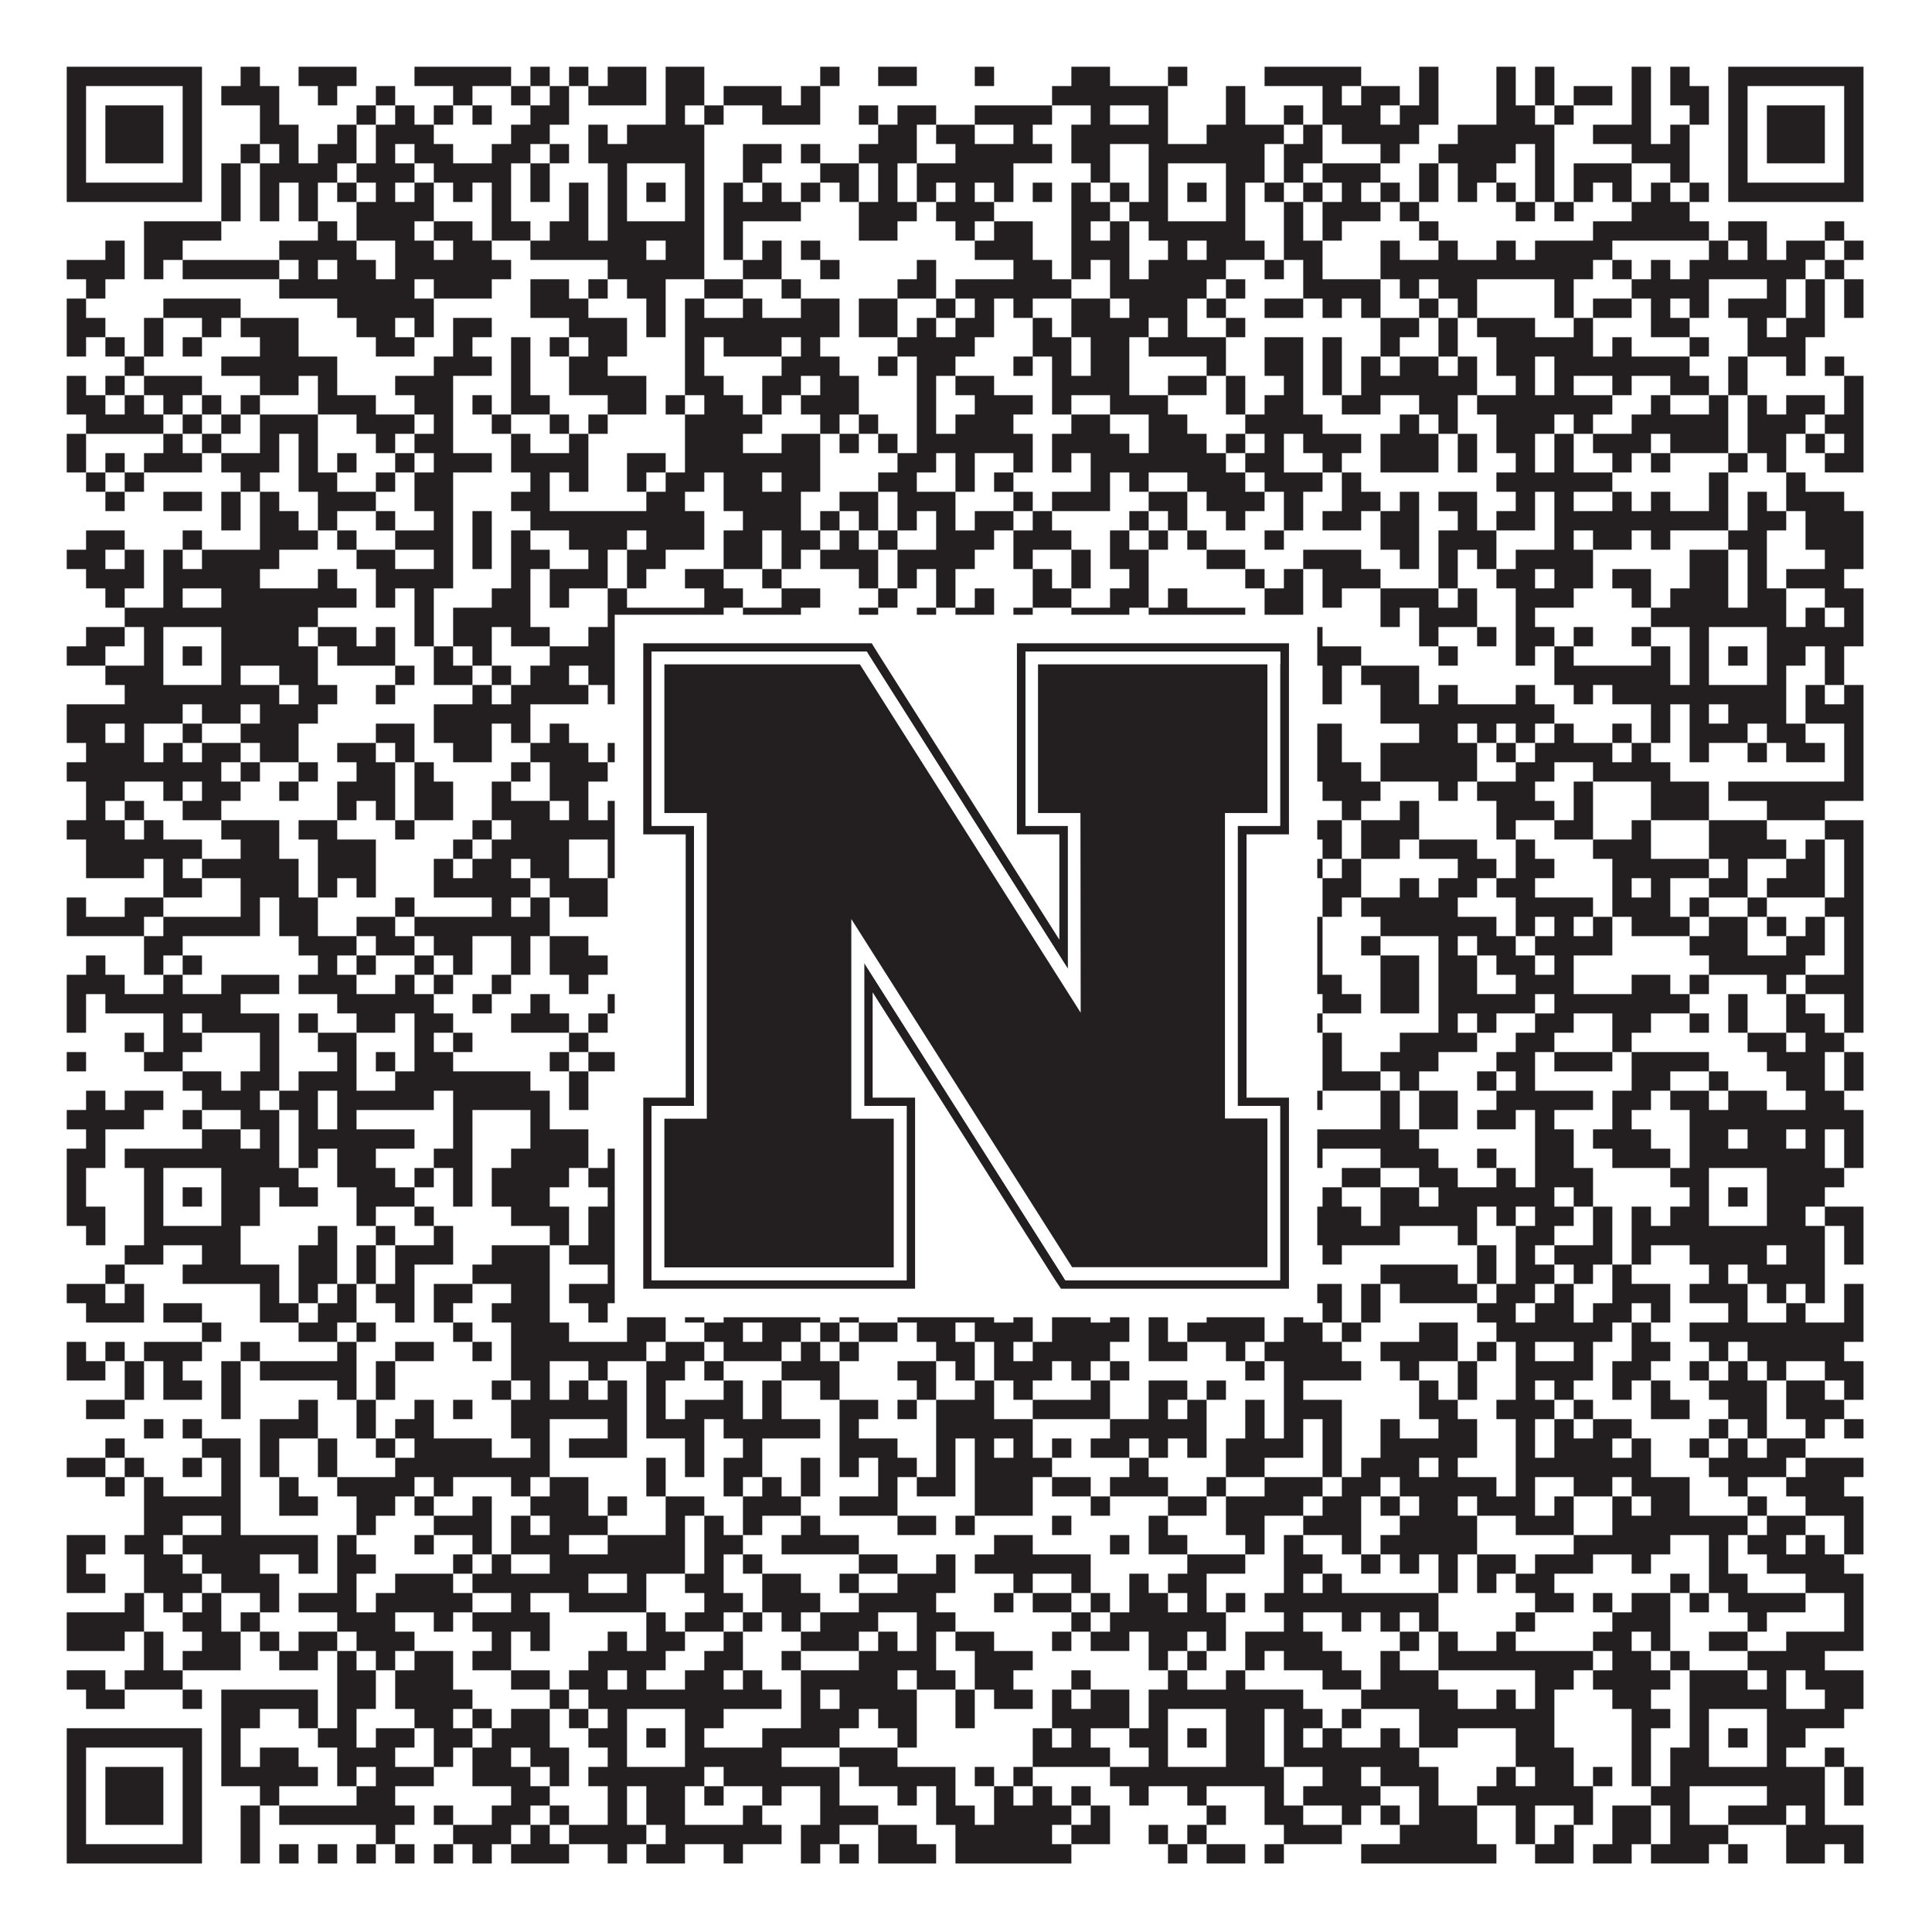
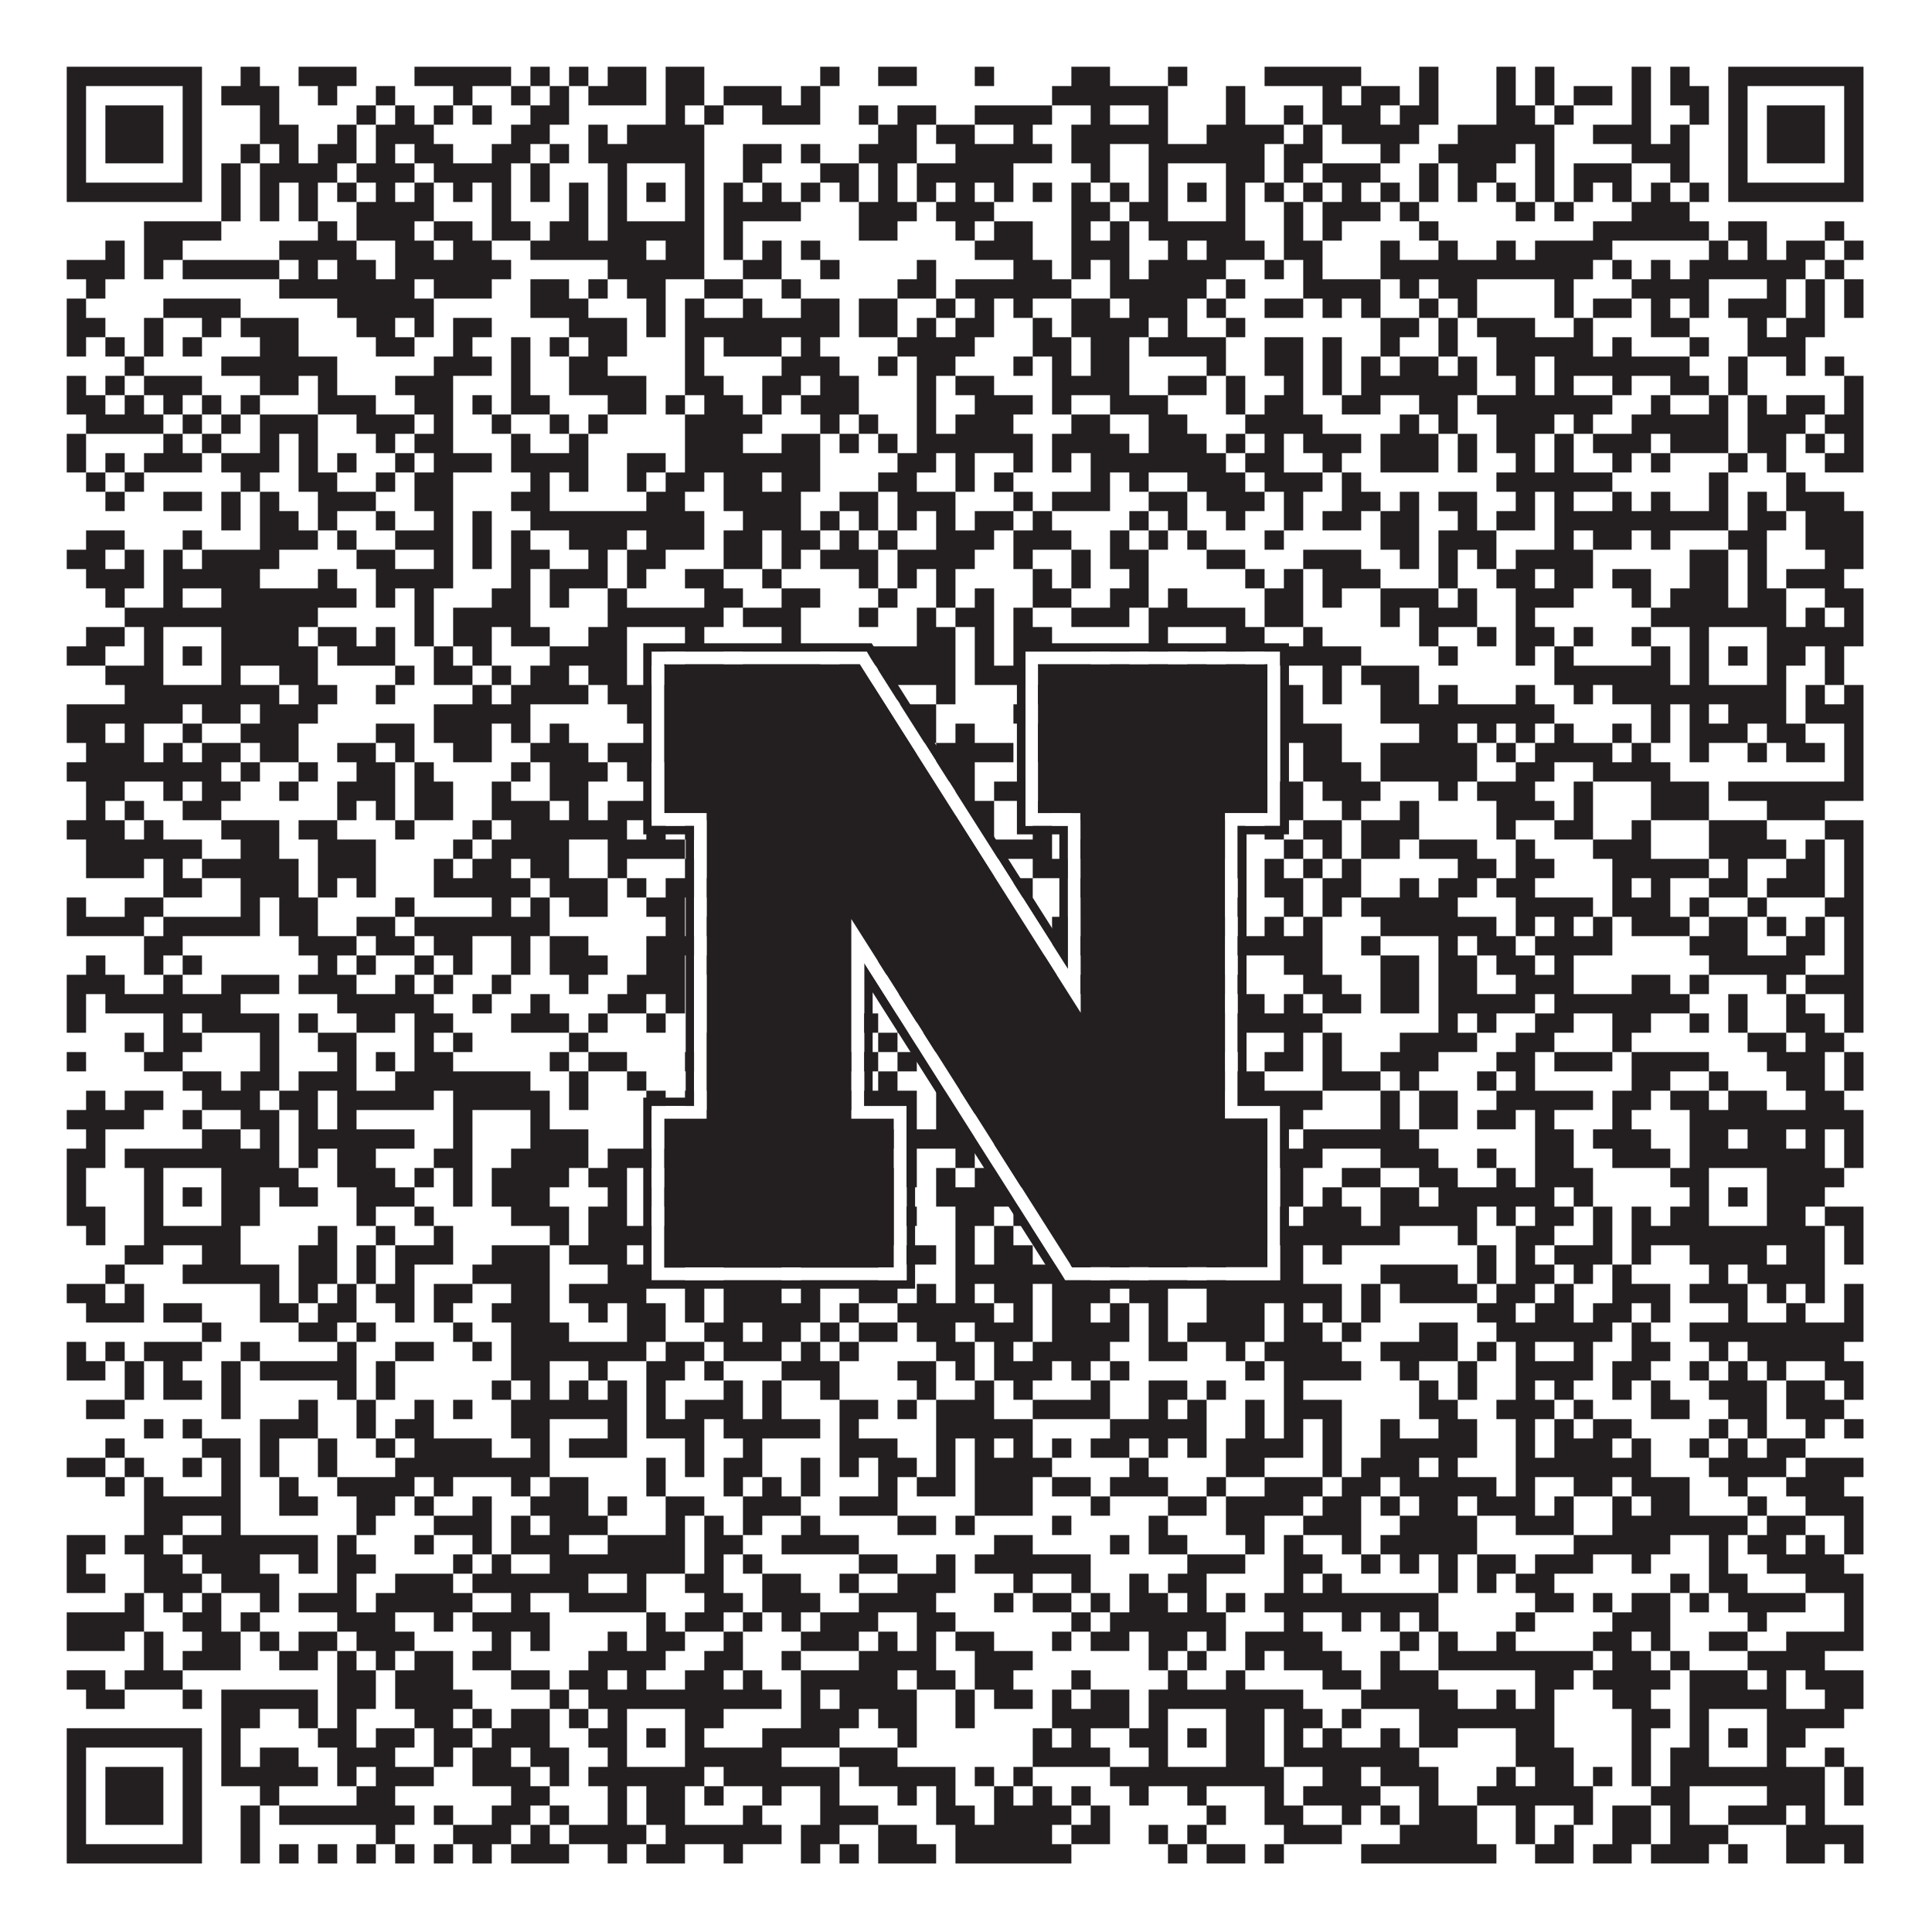
<svg xmlns="http://www.w3.org/2000/svg" version="1.1" width="1100px" height="1100px" viewBox="0 0 1100 1100">
  <rect x="0" y="0" width="1100" height="1100" fill="#ffffff" fill-opacity="1" />
-   <path fill="#231f20" fill-opacity="1" d="M38,38L115,38L115,49L38,49ZM137,38L148,38L148,49L137,49ZM170,38L203,38L203,49L170,49ZM236,38L291,38L291,49L236,49ZM302,38L313,38L313,49L302,49ZM324,38L335,38L335,49L324,49ZM346,38L368,38L368,49L346,49ZM379,38L401,38L401,49L379,49ZM467,38L478,38L478,49L467,49ZM500,38L522,38L522,49L500,49ZM555,38L566,38L566,49L555,49ZM610,38L632,38L632,49L610,49ZM665,38L676,38L676,49L665,49ZM720,38L775,38L775,49L720,49ZM808,38L819,38L819,49L808,49ZM852,38L863,38L863,49L852,49ZM874,38L885,38L885,49L874,49ZM929,38L940,38L940,49L929,49ZM951,38L962,38L962,49L951,49ZM984,38L1061,38L1061,49L984,49ZM38,49L49,49L49,60L38,60ZM104,49L115,49L115,60L104,60ZM126,49L159,49L159,60L126,60ZM181,49L192,49L192,60L181,60ZM214,49L225,49L225,60L214,60ZM258,49L269,49L269,60L258,60ZM291,49L302,49L302,60L291,60ZM313,49L324,49L324,60L313,60ZM335,49L368,49L368,60L335,60ZM379,49L401,49L401,60L379,60ZM412,49L445,49L445,60L412,60ZM456,49L467,49L467,60L456,60ZM599,49L665,49L665,60L599,60ZM698,49L709,49L709,60L698,60ZM753,49L764,49L764,60L753,60ZM775,49L797,49L797,60L775,60ZM808,49L819,49L819,60L808,60ZM852,49L863,49L863,60L852,60ZM874,49L885,49L885,60L874,60ZM896,49L918,49L918,60L896,60ZM929,49L940,49L940,60L929,60ZM951,49L973,49L973,60L951,60ZM984,49L995,49L995,60L984,60ZM1050,49L1061,49L1061,60L1050,60ZM38,60L49,60L49,71L38,71ZM60,60L93,60L93,71L60,71ZM104,60L115,60L115,71L104,71ZM148,60L159,60L159,71L148,71ZM203,60L214,60L214,71L203,71ZM225,60L236,60L236,71L225,71ZM247,60L258,60L258,71L247,71ZM269,60L280,60L280,71L269,71ZM302,60L324,60L324,71L302,71ZM379,60L390,60L390,71L379,71ZM401,60L412,60L412,71L401,71ZM434,60L467,60L467,71L434,71ZM489,60L500,60L500,71L489,71ZM511,60L533,60L533,71L511,71ZM555,60L599,60L599,71L555,71ZM621,60L632,60L632,71L621,71ZM654,60L665,60L665,71L654,71ZM698,60L709,60L709,71L698,71ZM731,60L742,60L742,71L731,71ZM753,60L786,60L786,71L753,71ZM797,60L819,60L819,71L797,71ZM852,60L874,60L874,71L852,71ZM885,60L896,60L896,71L885,71ZM929,60L940,60L940,71L929,71ZM962,60L973,60L973,71L962,71ZM984,60L995,60L995,71L984,71ZM1006,60L1039,60L1039,71L1006,71ZM1050,60L1061,60L1061,71L1050,71ZM38,71L49,71L49,82L38,82ZM60,71L93,71L93,82L60,82ZM104,71L115,71L115,82L104,82ZM148,71L170,71L170,82L148,82ZM192,71L203,71L203,82L192,82ZM214,71L247,71L247,82L214,82ZM291,71L313,71L313,82L291,82ZM335,71L346,71L346,82L335,82ZM357,71L401,71L401,82L357,82ZM500,71L522,71L522,82L500,82ZM533,71L555,71L555,82L533,82ZM577,71L588,71L588,82L577,82ZM610,71L665,71L665,82L610,82ZM687,71L731,71L731,82L687,82ZM742,71L753,71L753,82L742,82ZM764,71L808,71L808,82L764,82ZM830,71L885,71L885,82L830,82ZM907,71L940,71L940,82L907,82ZM951,71L962,71L962,82L951,82ZM984,71L995,71L995,82L984,82ZM1006,71L1039,71L1039,82L1006,82ZM1050,71L1061,71L1061,82L1050,82ZM38,82L49,82L49,93L38,93ZM60,82L93,82L93,93L60,93ZM104,82L115,82L115,93L104,93ZM137,82L148,82L148,93L137,93ZM159,82L170,82L170,93L159,93ZM181,82L203,82L203,93L181,93ZM214,82L225,82L225,93L214,93ZM236,82L258,82L258,93L236,93ZM280,82L302,82L302,93L280,93ZM313,82L324,82L324,93L313,93ZM335,82L401,82L401,93L335,93ZM423,82L445,82L445,93L423,93ZM456,82L467,82L467,93L456,93ZM489,82L522,82L522,93L489,93ZM544,82L599,82L599,93L544,93ZM610,82L632,82L632,93L610,93ZM654,82L720,82L720,93L654,93ZM731,82L753,82L753,93L731,93ZM786,82L797,82L797,93L786,93ZM819,82L863,82L863,93L819,93ZM874,82L885,82L885,93L874,93ZM929,82L962,82L962,93L929,93ZM984,82L995,82L995,93L984,93ZM1006,82L1039,82L1039,93L1006,93ZM1050,82L1061,82L1061,93L1050,93ZM38,93L49,93L49,104L38,104ZM104,93L115,93L115,104L104,104ZM126,93L137,93L137,104L126,104ZM148,93L192,93L192,104L148,104ZM203,93L236,93L236,104L203,104ZM247,93L291,93L291,104L247,104ZM302,93L313,93L313,104L302,104ZM346,93L357,93L357,104L346,104ZM390,93L401,93L401,104L390,104ZM423,93L434,93L434,104L423,104ZM467,93L489,93L489,104L467,104ZM500,93L511,93L511,104L500,104ZM522,93L577,93L577,104L522,104ZM621,93L632,93L632,104L621,104ZM654,93L665,93L665,104L654,104ZM698,93L720,93L720,104L698,104ZM731,93L742,93L742,104L731,104ZM753,93L786,93L786,104L753,104ZM808,93L819,93L819,104L808,104ZM830,93L852,93L852,104L830,104ZM874,93L885,93L885,104L874,104ZM896,93L929,93L929,104L896,104ZM951,93L962,93L962,104L951,104ZM984,93L995,93L995,104L984,104ZM1050,93L1061,93L1061,104L1050,104ZM38,104L115,104L115,115L38,115ZM126,104L137,104L137,115L126,115ZM148,104L159,104L159,115L148,115ZM170,104L181,104L181,115L170,115ZM192,104L203,104L203,115L192,115ZM214,104L225,104L225,115L214,115ZM236,104L247,104L247,115L236,115ZM258,104L269,104L269,115L258,115ZM280,104L291,104L291,115L280,115ZM302,104L313,104L313,115L302,115ZM324,104L335,104L335,115L324,115ZM346,104L357,104L357,115L346,115ZM368,104L379,104L379,115L368,115ZM390,104L401,104L401,115L390,115ZM412,104L423,104L423,115L412,115ZM434,104L445,104L445,115L434,115ZM456,104L467,104L467,115L456,115ZM478,104L489,104L489,115L478,115ZM500,104L511,104L511,115L500,115ZM522,104L533,104L533,115L522,115ZM544,104L555,104L555,115L544,115ZM566,104L577,104L577,115L566,115ZM588,104L599,104L599,115L588,115ZM610,104L621,104L621,115L610,115ZM632,104L643,104L643,115L632,115ZM654,104L665,104L665,115L654,115ZM676,104L687,104L687,115L676,115ZM698,104L709,104L709,115L698,115ZM720,104L731,104L731,115L720,115ZM742,104L753,104L753,115L742,115ZM764,104L775,104L775,115L764,115ZM786,104L797,104L797,115L786,115ZM808,104L819,104L819,115L808,115ZM830,104L841,104L841,115L830,115ZM852,104L863,104L863,115L852,115ZM874,104L885,104L885,115L874,115ZM896,104L907,104L907,115L896,115ZM918,104L929,104L929,115L918,115ZM940,104L951,104L951,115L940,115ZM962,104L973,104L973,115L962,115ZM984,104L1061,104L1061,115L984,115ZM126,115L137,115L137,126L126,126ZM148,115L159,115L159,126L148,126ZM170,115L181,115L181,126L170,126ZM203,115L247,115L247,126L203,126ZM280,115L291,115L291,126L280,126ZM324,115L335,115L335,126L324,126ZM346,115L357,115L357,126L346,126ZM390,115L401,115L401,126L390,126ZM412,115L456,115L456,126L412,126ZM489,115L522,115L522,126L489,126ZM533,115L566,115L566,126L533,126ZM610,115L632,115L632,126L610,126ZM643,115L665,115L665,126L643,126ZM698,115L709,115L709,126L698,126ZM731,115L742,115L742,126L731,126ZM753,115L786,115L786,126L753,126ZM797,115L808,115L808,126L797,126ZM863,115L874,115L874,126L863,126ZM885,115L896,115L896,126L885,126ZM929,115L962,115L962,126L929,126ZM82,126L126,126L126,137L82,137ZM181,126L192,126L192,137L181,137ZM203,126L236,126L236,137L203,137ZM247,126L269,126L269,137L247,137ZM280,126L302,126L302,137L280,137ZM313,126L335,126L335,137L313,137ZM346,126L401,126L401,137L346,137ZM412,126L423,126L423,137L412,137ZM489,126L511,126L511,137L489,137ZM544,126L555,126L555,137L544,137ZM566,126L588,126L588,137L566,137ZM610,126L621,126L621,137L610,137ZM632,126L643,126L643,137L632,137ZM654,126L709,126L709,137L654,137ZM731,126L742,126L742,137L731,137ZM753,126L764,126L764,137L753,137ZM808,126L819,126L819,137L808,137ZM907,126L973,126L973,137L907,137ZM984,126L1006,126L1006,137L984,137ZM1039,126L1050,126L1050,137L1039,137ZM60,137L71,137L71,148L60,148ZM82,137L104,137L104,148L82,148ZM159,137L203,137L203,148L159,148ZM225,137L247,137L247,148L225,148ZM258,137L280,137L280,148L258,148ZM302,137L368,137L368,148L302,148ZM379,137L401,137L401,148L379,148ZM412,137L423,137L423,148L412,148ZM434,137L445,137L445,148L434,148ZM456,137L467,137L467,148L456,148ZM555,137L588,137L588,148L555,148ZM610,137L643,137L643,148L610,148ZM665,137L676,137L676,148L665,148ZM687,137L720,137L720,148L687,148ZM731,137L753,137L753,148L731,148ZM786,137L797,137L797,148L786,148ZM819,137L830,137L830,148L819,148ZM852,137L863,137L863,148L852,148ZM874,137L918,137L918,148L874,148ZM973,137L984,137L984,148L973,148ZM995,137L1006,137L1006,148L995,148ZM1017,137L1039,137L1039,148L1017,148ZM1050,137L1061,137L1061,148L1050,148ZM38,148L71,148L71,159L38,159ZM82,148L93,148L93,159L82,159ZM104,148L159,148L159,159L104,159ZM170,148L181,148L181,159L170,159ZM192,148L214,148L214,159L192,159ZM225,148L291,148L291,159L225,159ZM346,148L401,148L401,159L346,159ZM423,148L445,148L445,159L423,159ZM467,148L478,148L478,159L467,159ZM522,148L533,148L533,159L522,159ZM577,148L599,148L599,159L577,159ZM610,148L621,148L621,159L610,159ZM632,148L643,148L643,159L632,159ZM654,148L698,148L698,159L654,159ZM720,148L731,148L731,159L720,159ZM742,148L753,148L753,159L742,159ZM786,148L907,148L907,159L786,159ZM918,148L929,148L929,159L918,159ZM940,148L951,148L951,159L940,159ZM962,148L1028,148L1028,159L962,159ZM1039,148L1050,148L1050,159L1039,159ZM49,159L60,159L60,170L49,170ZM159,159L236,159L236,170L159,170ZM247,159L280,159L280,170L247,170ZM302,159L324,159L324,170L302,170ZM335,159L346,159L346,170L335,170ZM357,159L379,159L379,170L357,170ZM401,159L423,159L423,170L401,170ZM445,159L456,159L456,170L445,170ZM511,159L533,159L533,170L511,170ZM544,159L610,159L610,170L544,170ZM632,159L687,159L687,170L632,170ZM698,159L709,159L709,170L698,170ZM742,159L786,159L786,170L742,170ZM797,159L808,159L808,170L797,170ZM819,159L841,159L841,170L819,170ZM885,159L896,159L896,170L885,170ZM929,159L973,159L973,170L929,170ZM1006,159L1017,159L1017,170L1006,170ZM1028,159L1039,159L1039,170L1028,170ZM1050,159L1061,159L1061,170L1050,170ZM38,170L49,170L49,181L38,181ZM93,170L137,170L137,181L93,181ZM192,170L247,170L247,181L192,181ZM302,170L335,170L335,181L302,181ZM368,170L379,170L379,181L368,181ZM390,170L401,170L401,181L390,181ZM423,170L434,170L434,181L423,181ZM456,170L478,170L478,181L456,181ZM489,170L511,170L511,181L489,181ZM533,170L544,170L544,181L533,181ZM555,170L566,170L566,181L555,181ZM577,170L588,170L588,181L577,181ZM610,170L632,170L632,181L610,181ZM643,170L676,170L676,181L643,181ZM687,170L698,170L698,181L687,181ZM720,170L742,170L742,181L720,181ZM753,170L764,170L764,181L753,181ZM775,170L786,170L786,181L775,181ZM808,170L819,170L819,181L808,181ZM830,170L841,170L841,181L830,181ZM885,170L896,170L896,181L885,181ZM907,170L929,170L929,181L907,181ZM940,170L951,170L951,181L940,181ZM962,170L973,170L973,181L962,181ZM984,170L1017,170L1017,181L984,181ZM1028,170L1039,170L1039,181L1028,181ZM1050,170L1061,170L1061,181L1050,181ZM38,181L60,181L60,192L38,192ZM82,181L93,181L93,192L82,192ZM115,181L126,181L126,192L115,192ZM137,181L170,181L170,192L137,192ZM203,181L225,181L225,192L203,192ZM236,181L247,181L247,192L236,192ZM258,181L280,181L280,192L258,192ZM324,181L357,181L357,192L324,192ZM368,181L379,181L379,192L368,192ZM390,181L478,181L478,192L390,192ZM489,181L511,181L511,192L489,192ZM522,181L533,181L533,192L522,192ZM544,181L566,181L566,192L544,192ZM588,181L599,181L599,192L588,192ZM610,181L654,181L654,192L610,192ZM665,181L676,181L676,192L665,192ZM698,181L709,181L709,192L698,192ZM786,181L808,181L808,192L786,192ZM819,181L830,181L830,192L819,192ZM841,181L874,181L874,192L841,192ZM896,181L907,181L907,192L896,192ZM940,181L962,181L962,192L940,192ZM995,181L1006,181L1006,192L995,192ZM1017,181L1039,181L1039,192L1017,192ZM38,192L49,192L49,203L38,203ZM60,192L71,192L71,203L60,203ZM82,192L93,192L93,203L82,203ZM104,192L115,192L115,203L104,203ZM148,192L170,192L170,203L148,203ZM214,192L236,192L236,203L214,203ZM258,192L269,192L269,203L258,203ZM291,192L302,192L302,203L291,203ZM313,192L324,192L324,203L313,203ZM335,192L357,192L357,203L335,203ZM390,192L401,192L401,203L390,203ZM412,192L445,192L445,203L412,203ZM456,192L467,192L467,203L456,203ZM511,192L555,192L555,203L511,203ZM588,192L610,192L610,203L588,203ZM621,192L643,192L643,203L621,203ZM654,192L698,192L698,203L654,203ZM720,192L742,192L742,203L720,203ZM753,192L764,192L764,203L753,203ZM786,192L797,192L797,203L786,203ZM819,192L830,192L830,203L819,203ZM852,192L907,192L907,203L852,203ZM918,192L929,192L929,203L918,203ZM962,192L973,192L973,203L962,203ZM995,192L1028,192L1028,203L995,203ZM71,203L82,203L82,214L71,214ZM126,203L192,203L192,214L126,214ZM247,203L280,203L280,214L247,214ZM291,203L302,203L302,214L291,214ZM324,203L346,203L346,214L324,214ZM390,203L401,203L401,214L390,214ZM445,203L478,203L478,214L445,214ZM500,203L511,203L511,214L500,214ZM522,203L544,203L544,214L522,214ZM577,203L588,203L588,214L577,214ZM599,203L610,203L610,214L599,214ZM621,203L643,203L643,214L621,214ZM687,203L698,203L698,214L687,214ZM720,203L742,203L742,214L720,214ZM753,203L764,203L764,214L753,214ZM775,203L786,203L786,214L775,214ZM797,203L819,203L819,214L797,214ZM830,203L841,203L841,214L830,214ZM852,203L874,203L874,214L852,214ZM885,203L962,203L962,214L885,214ZM984,203L995,203L995,214L984,214ZM1017,203L1028,203L1028,214L1017,214ZM1039,203L1050,203L1050,214L1039,214ZM38,214L49,214L49,225L38,225ZM60,214L71,214L71,225L60,225ZM82,214L115,214L115,225L82,225ZM148,214L170,214L170,225L148,225ZM181,214L192,214L192,225L181,225ZM225,214L258,214L258,225L225,225ZM291,214L302,214L302,225L291,225ZM324,214L368,214L368,225L324,225ZM390,214L412,214L412,225L390,225ZM434,214L456,214L456,225L434,225ZM467,214L489,214L489,225L467,225ZM522,214L533,214L533,225L522,225ZM544,214L566,214L566,225L544,225ZM599,214L643,214L643,225L599,225ZM665,214L687,214L687,225L665,225ZM698,214L709,214L709,225L698,225ZM731,214L742,214L742,225L731,225ZM753,214L764,214L764,225L753,225ZM775,214L841,214L841,225L775,225ZM863,214L874,214L874,225L863,225ZM885,214L896,214L896,225L885,225ZM918,214L929,214L929,225L918,225ZM951,214L973,214L973,225L951,225ZM984,214L995,214L995,225L984,225ZM1050,214L1061,214L1061,225L1050,225ZM38,225L60,225L60,236L38,236ZM71,225L82,225L82,236L71,236ZM93,225L104,225L104,236L93,236ZM115,225L126,225L126,236L115,236ZM137,225L148,225L148,236L137,236ZM181,225L214,225L214,236L181,236ZM236,225L258,225L258,236L236,236ZM269,225L280,225L280,236L269,236ZM291,225L313,225L313,236L291,236ZM346,225L368,225L368,236L346,236ZM379,225L390,225L390,236L379,236ZM401,225L423,225L423,236L401,236ZM434,225L445,225L445,236L434,236ZM456,225L489,225L489,236L456,236ZM522,225L533,225L533,236L522,236ZM555,225L588,225L588,236L555,236ZM599,225L610,225L610,236L599,236ZM632,225L665,225L665,236L632,236ZM698,225L709,225L709,236L698,236ZM720,225L742,225L742,236L720,236ZM764,225L786,225L786,236L764,236ZM808,225L830,225L830,236L808,236ZM841,225L918,225L918,236L841,236ZM940,225L951,225L951,236L940,236ZM973,225L984,225L984,236L973,236ZM995,225L1006,225L1006,236L995,236ZM1017,225L1039,225L1039,236L1017,236ZM1050,225L1061,225L1061,236L1050,236ZM49,236L93,236L93,247L49,247ZM104,236L115,236L115,247L104,247ZM126,236L137,236L137,247L126,247ZM148,236L181,236L181,247L148,247ZM203,236L236,236L236,247L203,247ZM247,236L258,236L258,247L247,247ZM280,236L291,236L291,247L280,247ZM313,236L324,236L324,247L313,247ZM335,236L346,236L346,247L335,247ZM390,236L434,236L434,247L390,247ZM467,236L478,236L478,247L467,247ZM489,236L500,236L500,247L489,247ZM522,236L533,236L533,247L522,247ZM544,236L577,236L577,247L544,247ZM610,236L632,236L632,247L610,247ZM654,236L676,236L676,247L654,247ZM709,236L753,236L753,247L709,247ZM797,236L808,236L808,247L797,247ZM819,236L830,236L830,247L819,247ZM852,236L885,236L885,247L852,247ZM896,236L907,236L907,247L896,247ZM929,236L984,236L984,247L929,247ZM995,236L1028,236L1028,247L995,247ZM1039,236L1061,236L1061,247L1039,247ZM38,247L49,247L49,258L38,258ZM93,247L104,247L104,258L93,258ZM115,247L126,247L126,258L115,258ZM148,247L159,247L159,258L148,258ZM170,247L181,247L181,258L170,258ZM214,247L225,247L225,258L214,258ZM236,247L258,247L258,258L236,258ZM291,247L302,247L302,258L291,258ZM324,247L335,247L335,258L324,258ZM390,247L423,247L423,258L390,258ZM445,247L467,247L467,258L445,258ZM478,247L489,247L489,258L478,258ZM500,247L511,247L511,258L500,258ZM522,247L588,247L588,258L522,258ZM599,247L643,247L643,258L599,258ZM654,247L687,247L687,258L654,258ZM698,247L709,247L709,258L698,258ZM720,247L731,247L731,258L720,258ZM742,247L775,247L775,258L742,258ZM786,247L819,247L819,258L786,258ZM830,247L841,247L841,258L830,258ZM852,247L874,247L874,258L852,258ZM885,247L896,247L896,258L885,258ZM907,247L940,247L940,258L907,258ZM951,247L984,247L984,258L951,258ZM995,247L1017,247L1017,258L995,258ZM1028,247L1039,247L1039,258L1028,258ZM1050,247L1061,247L1061,258L1050,258ZM38,258L49,258L49,269L38,269ZM60,258L71,258L71,269L60,269ZM82,258L115,258L115,269L82,269ZM126,258L159,258L159,269L126,269ZM170,258L181,258L181,269L170,269ZM192,258L203,258L203,269L192,269ZM225,258L236,258L236,269L225,269ZM247,258L280,258L280,269L247,269ZM291,258L335,258L335,269L291,269ZM357,258L379,258L379,269L357,269ZM390,258L467,258L467,269L390,269ZM511,258L533,258L533,269L511,269ZM544,258L555,258L555,269L544,269ZM577,258L588,258L588,269L577,269ZM599,258L610,258L610,269L599,269ZM621,258L698,258L698,269L621,269ZM709,258L731,258L731,269L709,269ZM753,258L764,258L764,269L753,269ZM786,258L819,258L819,269L786,269ZM830,258L841,258L841,269L830,269ZM863,258L874,258L874,269L863,269ZM885,258L896,258L896,269L885,269ZM918,258L929,258L929,269L918,269ZM940,258L951,258L951,269L940,269ZM984,258L995,258L995,269L984,269ZM1006,258L1017,258L1017,269L1006,269ZM1039,258L1061,258L1061,269L1039,269ZM49,269L60,269L60,280L49,280ZM71,269L82,269L82,280L71,280ZM137,269L148,269L148,280L137,280ZM170,269L192,269L192,280L170,280ZM214,269L225,269L225,280L214,280ZM236,269L258,269L258,280L236,280ZM302,269L313,269L313,280L302,280ZM324,269L335,269L335,280L324,280ZM357,269L368,269L368,280L357,280ZM379,269L401,269L401,280L379,280ZM412,269L434,269L434,280L412,280ZM445,269L467,269L467,280L445,280ZM500,269L522,269L522,280L500,280ZM544,269L555,269L555,280L544,280ZM566,269L577,269L577,280L566,280ZM621,269L632,269L632,280L621,280ZM643,269L654,269L654,280L643,280ZM676,269L709,269L709,280L676,280ZM720,269L753,269L753,280L720,280ZM764,269L775,269L775,280L764,280ZM852,269L918,269L918,280L852,280ZM973,269L984,269L984,280L973,280ZM1017,269L1028,269L1028,280L1017,280ZM60,280L71,280L71,291L60,291ZM93,280L115,280L115,291L93,291ZM126,280L137,280L137,291L126,291ZM148,280L159,280L159,291L148,291ZM181,280L214,280L214,291L181,291ZM236,280L258,280L258,291L236,291ZM291,280L313,280L313,291L291,291ZM368,280L390,280L390,291L368,291ZM412,280L456,280L456,291L412,291ZM478,280L500,280L500,291L478,291ZM511,280L544,280L544,291L511,291ZM577,280L588,280L588,291L577,291ZM599,280L632,280L632,291L599,291ZM654,280L676,280L676,291L654,291ZM687,280L720,280L720,291L687,291ZM731,280L742,280L742,291L731,291ZM764,280L786,280L786,291L764,291ZM797,280L808,280L808,291L797,291ZM819,280L841,280L841,291L819,291ZM863,280L874,280L874,291L863,291ZM885,280L896,280L896,291L885,291ZM918,280L929,280L929,291L918,291ZM940,280L951,280L951,291L940,291ZM973,280L984,280L984,291L973,291ZM995,280L1006,280L1006,291L995,291ZM1017,280L1050,280L1050,291L1017,291ZM126,291L137,291L137,302L126,302ZM148,291L170,291L170,302L148,302ZM181,291L192,291L192,302L181,302ZM214,291L225,291L225,302L214,302ZM247,291L258,291L258,302L247,302ZM269,291L280,291L280,302L269,302ZM302,291L401,291L401,302L302,302ZM423,291L456,291L456,302L423,302ZM467,291L478,291L478,302L467,302ZM489,291L500,291L500,302L489,302ZM511,291L522,291L522,302L511,302ZM533,291L544,291L544,302L533,302ZM555,291L577,291L577,302L555,302ZM588,291L599,291L599,302L588,302ZM643,291L654,291L654,302L643,302ZM665,291L676,291L676,302L665,302ZM698,291L709,291L709,302L698,302ZM731,291L742,291L742,302L731,302ZM753,291L775,291L775,302L753,302ZM786,291L808,291L808,302L786,302ZM830,291L841,291L841,302L830,302ZM852,291L874,291L874,302L852,302ZM885,291L984,291L984,302L885,302ZM995,291L1017,291L1017,302L995,302ZM1028,291L1061,291L1061,302L1028,302ZM49,302L71,302L71,313L49,313ZM104,302L115,302L115,313L104,313ZM148,302L181,302L181,313L148,313ZM192,302L203,302L203,313L192,313ZM225,302L258,302L258,313L225,313ZM269,302L280,302L280,313L269,313ZM291,302L302,302L302,313L291,313ZM324,302L357,302L357,313L324,313ZM368,302L401,302L401,313L368,313ZM412,302L434,302L434,313L412,313ZM445,302L467,302L467,313L445,313ZM478,302L489,302L489,313L478,313ZM500,302L511,302L511,313L500,313ZM533,302L566,302L566,313L533,313ZM577,302L610,302L610,313L577,313ZM632,302L643,302L643,313L632,313ZM654,302L665,302L665,313L654,313ZM676,302L687,302L687,313L676,313ZM720,302L731,302L731,313L720,313ZM786,302L808,302L808,313L786,313ZM819,302L852,302L852,313L819,313ZM885,302L896,302L896,313L885,313ZM907,302L929,302L929,313L907,313ZM940,302L951,302L951,313L940,313ZM984,302L1006,302L1006,313L984,313ZM1028,302L1061,302L1061,313L1028,313ZM38,313L60,313L60,324L38,324ZM71,313L82,313L82,324L71,324ZM93,313L104,313L104,324L93,324ZM115,313L159,313L159,324L115,324ZM203,313L225,313L225,324L203,324ZM247,313L258,313L258,324L247,324ZM269,313L280,313L280,324L269,324ZM291,313L313,313L313,324L291,324ZM335,313L346,313L346,324L335,324ZM357,313L379,313L379,324L357,324ZM412,313L434,313L434,324L412,324ZM445,313L456,313L456,324L445,324ZM467,313L500,313L500,324L467,324ZM511,313L555,313L555,324L511,324ZM577,313L588,313L588,324L577,324ZM610,313L621,313L621,324L610,324ZM632,313L654,313L654,324L632,324ZM687,313L709,313L709,324L687,324ZM742,313L775,313L775,324L742,324ZM797,313L808,313L808,324L797,324ZM819,313L830,313L830,324L819,324ZM841,313L852,313L852,324L841,324ZM863,313L907,313L907,324L863,324ZM962,313L984,313L984,324L962,324ZM995,313L1006,313L1006,324L995,324ZM1039,313L1061,313L1061,324L1039,324ZM49,324L82,324L82,335L49,335ZM93,324L148,324L148,335L93,335ZM181,324L192,324L192,335L181,335ZM214,324L258,324L258,335L214,335ZM291,324L302,324L302,335L291,335ZM313,324L346,324L346,335L313,335ZM357,324L368,324L368,335L357,335ZM390,324L412,324L412,335L390,335ZM434,324L445,324L445,335L434,335ZM489,324L500,324L500,335L489,335ZM511,324L522,324L522,335L511,335ZM533,324L544,324L544,335L533,335ZM588,324L599,324L599,335L588,335ZM610,324L621,324L621,335L610,335ZM643,324L654,324L654,335L643,335ZM709,324L720,324L720,335L709,335ZM731,324L742,324L742,335L731,335ZM753,324L786,324L786,335L753,335ZM819,324L830,324L830,335L819,335ZM852,324L874,324L874,335L852,335ZM885,324L907,324L907,335L885,335ZM918,324L940,324L940,335L918,335ZM962,324L984,324L984,335L962,335ZM995,324L1006,324L1006,335L995,335ZM1017,324L1050,324L1050,335L1017,335ZM60,335L71,335L71,346L60,346ZM93,335L104,335L104,346L93,346ZM126,335L203,335L203,346L126,346ZM214,335L225,335L225,346L214,346ZM236,335L247,335L247,346L236,346ZM280,335L302,335L302,346L280,346ZM313,335L324,335L324,346L313,346ZM346,335L357,335L357,346L346,346ZM401,335L423,335L423,346L401,346ZM445,335L467,335L467,346L445,346ZM500,335L511,335L511,346L500,346ZM533,335L544,335L544,346L533,346ZM555,335L566,335L566,346L555,346ZM588,335L610,335L610,346L588,346ZM632,335L654,335L654,346L632,346ZM665,335L676,335L676,346L665,346ZM720,335L742,335L742,346L720,346ZM753,335L764,335L764,346L753,346ZM786,335L819,335L819,346L786,346ZM830,335L841,335L841,346L830,346ZM863,335L896,335L896,346L863,346ZM929,335L940,335L940,346L929,346ZM951,335L984,335L984,346L951,346ZM995,335L1017,335L1017,346L995,346ZM1039,335L1061,335L1061,346L1039,346ZM71,346L181,346L181,357L71,357ZM236,346L247,346L247,357L236,357ZM258,346L302,346L302,357L258,357ZM346,346L412,346L412,357L346,357ZM423,346L456,346L456,357L423,357ZM489,346L500,346L500,357L489,357ZM522,346L533,346L533,357L522,357ZM544,346L566,346L566,357L544,357ZM577,346L588,346L588,357L577,357ZM610,346L643,346L643,357L610,357ZM654,346L709,346L709,357L654,357ZM720,346L742,346L742,357L720,357ZM786,346L797,346L797,357L786,357ZM808,346L841,346L841,357L808,357ZM863,346L874,346L874,357L863,357ZM940,346L1017,346L1017,357L940,357ZM1028,346L1039,346L1039,357L1028,357ZM1050,346L1061,346L1061,357L1050,357ZM49,357L71,357L71,368L49,368ZM82,357L93,357L93,368L82,368ZM126,357L170,357L170,368L126,368ZM181,357L203,357L203,368L181,368ZM214,357L225,357L225,368L214,368ZM236,357L247,357L247,368L236,368ZM258,357L280,357L280,368L258,368ZM291,357L313,357L313,368L291,368ZM335,357L357,357L357,368L335,368ZM390,357L401,357L401,368L390,368ZM445,357L456,357L456,368L445,368ZM522,357L544,357L544,368L522,368ZM555,357L566,357L566,368L555,368ZM577,357L599,357L599,368L577,368ZM654,357L665,357L665,368L654,368ZM698,357L720,357L720,368L698,368ZM742,357L753,357L753,368L742,368ZM808,357L819,357L819,368L808,368ZM841,357L852,357L852,368L841,368ZM863,357L885,357L885,368L863,368ZM896,357L907,357L907,368L896,368ZM929,357L940,357L940,368L929,368ZM962,357L973,357L973,368L962,368ZM1006,357L1061,357L1061,368L1006,368ZM38,368L60,368L60,379L38,379ZM82,368L93,368L93,379L82,379ZM104,368L115,368L115,379L104,379ZM126,368L181,368L181,379L126,379ZM192,368L225,368L225,379L192,379ZM247,368L258,368L258,379L247,379ZM269,368L280,368L280,379L269,379ZM313,368L357,368L357,379L313,379ZM368,368L379,368L379,379L368,379ZM390,368L412,368L412,379L390,379ZM423,368L467,368L467,379L423,379ZM478,368L544,368L544,379L478,379ZM555,368L566,368L566,379L555,379ZM577,368L621,368L621,379L577,379ZM632,368L643,368L643,379L632,379ZM654,368L665,368L665,379L654,379ZM676,368L687,368L687,379L676,379ZM698,368L709,368L709,379L698,379ZM720,368L775,368L775,379L720,379ZM819,368L830,368L830,379L819,379ZM863,368L874,368L874,379L863,379ZM885,368L896,368L896,379L885,379ZM940,368L951,368L951,379L940,379ZM962,368L973,368L973,379L962,379ZM984,368L995,368L995,379L984,379ZM1006,368L1028,368L1028,379L1006,379ZM1039,368L1050,368L1050,379L1039,379ZM60,379L93,379L93,390L60,390ZM126,379L137,379L137,390L126,390ZM159,379L181,379L181,390L159,390ZM225,379L236,379L236,390L225,390ZM247,379L269,379L269,390L247,390ZM280,379L291,379L291,390L280,390ZM302,379L324,379L324,390L302,390ZM335,379L357,379L357,390L335,390ZM390,379L489,379L489,390L390,390ZM500,379L544,379L544,390L500,390ZM555,379L588,379L588,390L555,390ZM632,379L665,379L665,390L632,390ZM698,379L709,379L709,390L698,390ZM753,379L764,379L764,390L753,390ZM775,379L808,379L808,390L775,390ZM885,379L951,379L951,390L885,390ZM962,379L973,379L973,390L962,390ZM1006,379L1017,379L1017,390L1006,390ZM1039,379L1050,379L1050,390L1039,390ZM71,390L159,390L159,401L71,401ZM170,390L192,390L192,401L170,401ZM214,390L225,390L225,401L214,401ZM269,390L280,390L280,401L269,401ZM291,390L335,390L335,401L291,401ZM346,390L423,390L423,401L346,401ZM445,390L456,390L456,401L445,401ZM489,390L511,390L511,401L489,401ZM533,390L544,390L544,401L533,401ZM588,390L720,390L720,401L588,401ZM731,390L742,390L742,401L731,401ZM753,390L764,390L764,401L753,401ZM786,390L808,390L808,401L786,401ZM819,390L830,390L830,401L819,401ZM863,390L874,390L874,401L863,401ZM896,390L907,390L907,401L896,401ZM918,390L1017,390L1017,401L918,401ZM1028,390L1039,390L1039,401L1028,401ZM1050,390L1061,390L1061,401L1050,401ZM38,401L104,401L104,412L38,412ZM115,401L137,401L137,412L115,412ZM148,401L181,401L181,412L148,412ZM247,401L302,401L302,412L247,412ZM357,401L390,401L390,412L357,412ZM412,401L423,401L423,412L412,412ZM434,401L445,401L445,412L434,412ZM456,401L467,401L467,412L456,412ZM478,401L489,401L489,412L478,412ZM500,401L533,401L533,412L500,412ZM577,401L588,401L588,412L577,412ZM621,401L632,401L632,412L621,412ZM654,401L665,401L665,412L654,412ZM676,401L698,401L698,412L676,412ZM731,401L742,401L742,412L731,412ZM786,401L885,401L885,412L786,412ZM940,401L951,401L951,412L940,412ZM962,401L973,401L973,412L962,412ZM984,401L1017,401L1017,412L984,412ZM1028,401L1061,401L1061,412L1028,412ZM38,412L60,412L60,423L38,423ZM71,412L82,412L82,423L71,423ZM104,412L115,412L115,423L104,423ZM137,412L170,412L170,423L137,423ZM214,412L236,412L236,423L214,423ZM247,412L280,412L280,423L247,423ZM291,412L302,412L302,423L291,423ZM313,412L324,412L324,423L313,423ZM368,412L445,412L445,423L368,423ZM489,412L533,412L533,423L489,423ZM544,412L555,412L555,423L544,423ZM588,412L599,412L599,423L588,423ZM643,412L654,412L654,423L643,423ZM687,412L709,412L709,423L687,423ZM731,412L764,412L764,423L731,423ZM808,412L830,412L830,423L808,423ZM841,412L852,412L852,423L841,423ZM863,412L874,412L874,423L863,423ZM885,412L896,412L896,423L885,423ZM918,412L929,412L929,423L918,423ZM940,412L951,412L951,423L940,423ZM962,412L995,412L995,423L962,423ZM1006,412L1028,412L1028,423L1006,423ZM1050,412L1061,412L1061,423L1050,423ZM49,423L82,423L82,434L49,434ZM93,423L104,423L104,434L93,434ZM115,423L137,423L137,434L115,434ZM148,423L170,423L170,434L148,434ZM192,423L214,423L214,434L192,434ZM225,423L236,423L236,434L225,434ZM258,423L280,423L280,434L258,434ZM302,423L335,423L335,434L302,434ZM346,423L379,423L379,434L346,434ZM390,423L401,423L401,434L390,434ZM434,423L489,423L489,434L434,434ZM500,423L522,423L522,434L500,434ZM533,423L577,423L577,434L533,434ZM588,423L599,423L599,434L588,434ZM610,423L632,423L632,434L610,434ZM643,423L665,423L665,434L643,434ZM676,423L709,423L709,434L676,434ZM742,423L764,423L764,434L742,434ZM786,423L841,423L841,434L786,434ZM852,423L863,423L863,434L852,434ZM874,423L918,423L918,434L874,434ZM929,423L940,423L940,434L929,434ZM962,423L973,423L973,434L962,434ZM995,423L1006,423L1006,434L995,434ZM1017,423L1039,423L1039,434L1017,434ZM1050,423L1061,423L1061,434L1050,434ZM38,434L126,434L126,445L38,445ZM137,434L148,434L148,445L137,445ZM170,434L181,434L181,445L170,445ZM203,434L225,434L225,445L203,445ZM236,434L247,434L247,445L236,445ZM291,434L302,434L302,445L291,445ZM313,434L346,434L346,445L313,445ZM357,434L368,434L368,445L357,445ZM379,434L401,434L401,445L379,445ZM412,434L423,434L423,445L412,445ZM434,434L445,434L445,445L434,445ZM467,434L478,434L478,445L467,445ZM489,434L511,434L511,445L489,445ZM533,434L555,434L555,445L533,445ZM621,434L632,434L632,445L621,445ZM654,434L665,434L665,445L654,445ZM676,434L720,434L720,445L676,445ZM742,434L775,434L775,445L742,445ZM786,434L841,434L841,445L786,445ZM863,434L885,434L885,445L863,445ZM907,434L951,434L951,445L907,445ZM1050,434L1061,434L1061,445L1050,445ZM49,445L71,445L71,456L49,456ZM93,445L104,445L104,456L93,456ZM115,445L137,445L137,456L115,456ZM159,445L170,445L170,456L159,456ZM192,445L225,445L225,456L192,456ZM236,445L258,445L258,456L236,456ZM280,445L291,445L291,456L280,456ZM313,445L335,445L335,456L313,456ZM379,445L412,445L412,456L379,456ZM434,445L445,445L445,456L434,456ZM478,445L511,445L511,456L478,456ZM544,445L555,445L555,456L544,456ZM566,445L588,445L588,456L566,456ZM610,445L621,445L621,456L610,456ZM632,445L643,445L643,456L632,456ZM665,445L676,445L676,456L665,456ZM698,445L742,445L742,456L698,456ZM753,445L786,445L786,456L753,456ZM819,445L830,445L830,456L819,456ZM841,445L874,445L874,456L841,456ZM896,445L907,445L907,456L896,456ZM940,445L973,445L973,456L940,456ZM984,445L1061,445L1061,456L984,456ZM49,456L60,456L60,467L49,467ZM71,456L82,456L82,467L71,467ZM104,456L126,456L126,467L104,467ZM192,456L203,456L203,467L192,467ZM214,456L225,456L225,467L214,467ZM236,456L258,456L258,467L236,467ZM280,456L313,456L313,467L280,467ZM324,456L335,456L335,467L324,467ZM346,456L368,456L368,467L346,467ZM401,456L445,456L445,467L401,467ZM489,456L500,456L500,467L489,467ZM511,456L533,456L533,467L511,467ZM544,456L566,456L566,467L544,467ZM588,456L599,456L599,467L588,467ZM610,456L621,456L621,467L610,467ZM654,456L676,456L676,467L654,467ZM720,456L742,456L742,467L720,467ZM764,456L775,456L775,467L764,467ZM797,456L808,456L808,467L797,467ZM852,456L885,456L885,467L852,467ZM896,456L907,456L907,467L896,467ZM940,456L973,456L973,467L940,467ZM1006,456L1039,456L1039,467L1006,467ZM38,467L71,467L71,478L38,478ZM82,467L93,467L93,478L82,478ZM126,467L159,467L159,478L126,478ZM170,467L192,467L192,478L170,478ZM225,467L236,467L236,478L225,478ZM269,467L280,467L280,478L269,478ZM291,467L357,467L357,478L291,478ZM368,467L379,467L379,478L368,478ZM390,467L401,467L401,478L390,478ZM423,467L434,467L434,478L423,478ZM445,467L489,467L489,478L445,478ZM500,467L533,467L533,478L500,478ZM544,467L566,467L566,478L544,478ZM588,467L599,467L599,478L588,478ZM621,467L654,467L654,478L621,478ZM665,467L676,467L676,478L665,478ZM687,467L709,467L709,478L687,478ZM720,467L731,467L731,478L720,478ZM742,467L764,467L764,478L742,478ZM775,467L808,467L808,478L775,478ZM852,467L863,467L863,478L852,478ZM885,467L907,467L907,478L885,478ZM929,467L940,467L940,478L929,478ZM973,467L1006,467L1006,478L973,478ZM1039,467L1061,467L1061,478L1039,478ZM49,478L115,478L115,489L49,489ZM137,478L159,478L159,489L137,489ZM181,478L214,478L214,489L181,489ZM258,478L269,478L269,489L258,489ZM280,478L324,478L324,489L280,489ZM346,478L390,478L390,489L346,489ZM412,478L445,478L445,489L412,489ZM478,478L511,478L511,489L478,489ZM544,478L599,478L599,489L544,489ZM610,478L643,478L643,489L610,489ZM687,478L709,478L709,489L687,489ZM731,478L742,478L742,489L731,489ZM753,478L764,478L764,489L753,489ZM775,478L797,478L797,489L775,489ZM808,478L841,478L841,489L808,489ZM863,478L874,478L874,489L863,489ZM907,478L940,478L940,489L907,489ZM973,478L1017,478L1017,489L973,489ZM1028,478L1039,478L1039,489L1028,489ZM1050,478L1061,478L1061,489L1050,489ZM49,489L82,489L82,500L49,500ZM93,489L104,489L104,500L93,500ZM115,489L170,489L170,500L115,500ZM181,489L214,489L214,500L181,500ZM247,489L258,489L258,500L247,500ZM269,489L291,489L291,500L269,500ZM302,489L324,489L324,500L302,500ZM346,489L357,489L357,500L346,500ZM390,489L401,489L401,500L390,500ZM412,489L423,489L423,500L412,500ZM445,489L456,489L456,500L445,500ZM500,489L533,489L533,500L500,500ZM555,489L566,489L566,500L555,500ZM588,489L610,489L610,500L588,500ZM665,489L676,489L676,500L665,500ZM698,489L709,489L709,500L698,500ZM720,489L731,489L731,500L720,500ZM742,489L753,489L753,500L742,500ZM764,489L775,489L775,500L764,500ZM830,489L852,489L852,500L830,500ZM863,489L885,489L885,500L863,500ZM918,489L973,489L973,500L918,500ZM984,489L995,489L995,500L984,500ZM1017,489L1039,489L1039,500L1017,500ZM1050,489L1061,489L1061,500L1050,500ZM93,500L115,500L115,511L93,511ZM137,500L170,500L170,511L137,511ZM181,500L192,500L192,511L181,511ZM203,500L214,500L214,511L203,511ZM247,500L302,500L302,511L247,511ZM313,500L346,500L346,511L313,511ZM357,500L368,500L368,511L357,511ZM379,500L412,500L412,511L379,511ZM434,500L445,500L445,511L434,511ZM456,500L467,500L467,511L456,511ZM489,500L511,500L511,511L489,511ZM522,500L533,500L533,511L522,511ZM544,500L555,500L555,511L544,511ZM577,500L588,500L588,511L577,511ZM610,500L621,500L621,511L610,511ZM632,500L654,500L654,511L632,511ZM676,500L687,500L687,511L676,511ZM720,500L742,500L742,511L720,511ZM753,500L775,500L775,511L753,511ZM797,500L808,500L808,511L797,511ZM819,500L841,500L841,511L819,511ZM852,500L874,500L874,511L852,511ZM918,500L929,500L929,511L918,511ZM940,500L951,500L951,511L940,511ZM973,500L995,500L995,511L973,511ZM1006,500L1039,500L1039,511L1006,511ZM1050,500L1061,500L1061,511L1050,511ZM38,511L49,511L49,522L38,522ZM71,511L93,511L93,522L71,522ZM137,511L148,511L148,522L137,522ZM159,511L181,511L181,522L159,522ZM225,511L236,511L236,522L225,522ZM280,511L291,511L291,522L280,522ZM302,511L313,511L313,522L302,522ZM324,511L346,511L346,522L324,522ZM368,511L390,511L390,522L368,522ZM423,511L445,511L445,522L423,522ZM489,511L500,511L500,522L489,522ZM544,511L566,511L566,522L544,522ZM676,511L687,511L687,522L676,522ZM698,511L709,511L709,522L698,522ZM731,511L742,511L742,522L731,522ZM753,511L764,511L764,522L753,522ZM775,511L830,511L830,522L775,522ZM863,511L907,511L907,522L863,522ZM918,511L951,511L951,522L918,522ZM962,511L973,511L973,522L962,522ZM995,511L1006,511L1006,522L995,522ZM1039,511L1061,511L1061,522L1039,522ZM38,522L82,522L82,533L38,533ZM93,522L148,522L148,533L93,533ZM159,522L181,522L181,533L159,533ZM203,522L225,522L225,533L203,533ZM236,522L313,522L313,533L236,533ZM379,522L390,522L390,533L379,533ZM401,522L412,522L412,533L401,533ZM445,522L456,522L456,533L445,533ZM500,522L511,522L511,533L500,533ZM533,522L577,522L577,533L533,533ZM599,522L610,522L610,533L599,533ZM632,522L654,522L654,533L632,533ZM687,522L698,522L698,533L687,533ZM720,522L731,522L731,533L720,533ZM742,522L753,522L753,533L742,533ZM786,522L852,522L852,533L786,533ZM863,522L874,522L874,533L863,533ZM885,522L896,522L896,533L885,533ZM907,522L918,522L918,533L907,533ZM929,522L962,522L962,533L929,533ZM973,522L995,522L995,533L973,533ZM1006,522L1017,522L1017,533L1006,533ZM1028,522L1039,522L1039,533L1028,533ZM1050,522L1061,522L1061,533L1050,533ZM82,533L104,533L104,544L82,544ZM170,533L203,533L203,544L170,544ZM214,533L236,533L236,544L214,544ZM247,533L269,533L269,544L247,544ZM291,533L302,533L302,544L291,544ZM313,533L335,533L335,544L313,544ZM368,533L401,533L401,544L368,544ZM423,533L434,533L434,544L423,544ZM445,533L456,533L456,544L445,544ZM511,533L533,533L533,544L511,544ZM544,533L577,533L577,544L544,544ZM599,533L621,533L621,544L599,544ZM643,533L654,533L654,544L643,544ZM676,533L687,533L687,544L676,544ZM698,533L753,533L753,544L698,544ZM775,533L786,533L786,544L775,544ZM819,533L830,533L830,544L819,544ZM841,533L863,533L863,544L841,544ZM874,533L918,533L918,544L874,544ZM962,533L995,533L995,544L962,544ZM1017,533L1039,533L1039,544L1017,544ZM1050,533L1061,533L1061,544L1050,544ZM49,544L60,544L60,555L49,555ZM82,544L93,544L93,555L82,555ZM104,544L115,544L115,555L104,555ZM181,544L192,544L192,555L181,555ZM203,544L214,544L214,555L203,555ZM236,544L247,544L247,555L236,555ZM258,544L269,544L269,555L258,555ZM291,544L302,544L302,555L291,555ZM313,544L346,544L346,555L313,555ZM368,544L390,544L390,555L368,555ZM401,544L423,544L423,555L401,555ZM445,544L467,544L467,555L445,555ZM500,544L511,544L511,555L500,555ZM544,544L555,544L555,555L544,555ZM577,544L610,544L610,555L577,555ZM676,544L687,544L687,555L676,555ZM731,544L753,544L753,555L731,555ZM786,544L808,544L808,555L786,555ZM819,544L841,544L841,555L819,555ZM852,544L874,544L874,555L852,555ZM885,544L896,544L896,555L885,555ZM973,544L1028,544L1028,555L973,555ZM1050,544L1061,544L1061,555L1050,555ZM38,555L71,555L71,566L38,566ZM93,555L104,555L104,566L93,566ZM126,555L159,555L159,566L126,566ZM170,555L203,555L203,566L170,566ZM225,555L236,555L236,566L225,566ZM247,555L258,555L258,566L247,566ZM280,555L291,555L291,566L280,566ZM324,555L335,555L335,566L324,566ZM357,555L390,555L390,566L357,566ZM412,555L423,555L423,566L412,566ZM434,555L445,555L445,566L434,566ZM467,555L478,555L478,566L467,566ZM533,555L544,555L544,566L533,566ZM555,555L588,555L588,566L555,566ZM610,555L643,555L643,566L610,566ZM654,555L676,555L676,566L654,566ZM687,555L709,555L709,566L687,566ZM742,555L764,555L764,566L742,566ZM786,555L808,555L808,566L786,566ZM819,555L841,555L841,566L819,566ZM863,555L896,555L896,566L863,566ZM929,555L951,555L951,566L929,566ZM962,555L973,555L973,566L962,566ZM1006,555L1017,555L1017,566L1006,566ZM1028,555L1061,555L1061,566L1028,566ZM38,566L49,566L49,577L38,577ZM60,566L137,566L137,577L60,577ZM192,566L247,566L247,577L192,577ZM269,566L280,566L280,577L269,577ZM302,566L313,566L313,577L302,577ZM346,566L368,566L368,577L346,577ZM379,566L390,566L390,577L379,577ZM412,566L423,566L423,577L412,577ZM445,566L456,566L456,577L445,577ZM467,566L478,566L478,577L467,577ZM511,566L533,566L533,577L511,577ZM544,566L566,566L566,577L544,577ZM577,566L599,566L599,577L577,577ZM632,566L665,566L665,577L632,577ZM709,566L720,566L720,577L709,577ZM731,566L742,566L742,577L731,577ZM753,566L775,566L775,577L753,577ZM786,566L808,566L808,577L786,577ZM819,566L874,566L874,577L819,577ZM885,566L962,566L962,577L885,577ZM984,566L995,566L995,577L984,577ZM1017,566L1028,566L1028,577L1017,577ZM1050,566L1061,566L1061,577L1050,577ZM38,577L49,577L49,588L38,588ZM93,577L104,577L104,588L93,588ZM115,577L159,577L159,588L115,588ZM170,577L181,577L181,588L170,588ZM203,577L225,577L225,588L203,588ZM236,577L258,577L258,588L236,588ZM291,577L324,577L324,588L291,588ZM335,577L346,577L346,588L335,588ZM368,577L379,577L379,588L368,588ZM412,577L423,577L423,588L412,588ZM445,577L456,577L456,588L445,588ZM489,577L500,577L500,588L489,588ZM511,577L522,577L522,588L511,588ZM533,577L555,577L555,588L533,588ZM599,577L654,577L654,588L599,588ZM665,577L676,577L676,588L665,588ZM687,577L753,577L753,588L687,588ZM819,577L830,577L830,588L819,588ZM841,577L852,577L852,588L841,588ZM874,577L896,577L896,588L874,588ZM918,577L940,577L940,588L918,588ZM962,577L973,577L973,588L962,588ZM984,577L995,577L995,588L984,588ZM1017,577L1039,577L1039,588L1017,588ZM1050,577L1061,577L1061,588L1050,588ZM71,588L82,588L82,599L71,599ZM93,588L115,588L115,599L93,599ZM148,588L159,588L159,599L148,599ZM181,588L203,588L203,599L181,599ZM236,588L247,588L247,599L236,599ZM258,588L269,588L269,599L258,599ZM324,588L335,588L335,599L324,599ZM401,588L423,588L423,599L401,599ZM434,588L478,588L478,599L434,599ZM500,588L511,588L511,599L500,599ZM522,588L544,588L544,599L522,599ZM566,588L577,588L577,599L566,599ZM599,588L621,588L621,599L599,599ZM676,588L709,588L709,599L676,599ZM731,588L742,588L742,599L731,599ZM753,588L764,588L764,599L753,599ZM797,588L841,588L841,599L797,599ZM863,588L885,588L885,599L863,599ZM918,588L929,588L929,599L918,599ZM995,588L1017,588L1017,599L995,599ZM1028,588L1050,588L1050,599L1028,599ZM38,599L49,599L49,610L38,610ZM82,599L104,599L104,610L82,610ZM148,599L159,599L159,610L148,610ZM192,599L203,599L203,610L192,610ZM214,599L225,599L225,610L214,610ZM236,599L258,599L258,610L236,610ZM313,599L324,599L324,610L313,610ZM335,599L357,599L357,610L335,610ZM390,599L412,599L412,610L390,610ZM423,599L434,599L434,610L423,610ZM478,599L500,599L500,610L478,610ZM511,599L522,599L522,610L511,610ZM544,599L599,599L599,610L544,610ZM632,599L643,599L643,610L632,610ZM654,599L687,599L687,610L654,610ZM720,599L742,599L742,610L720,610ZM753,599L764,599L764,610L753,610ZM786,599L819,599L819,610L786,610ZM852,599L874,599L874,610L852,610ZM885,599L918,599L918,610L885,610ZM929,599L973,599L973,610L929,610ZM1006,599L1039,599L1039,610L1006,610ZM1050,599L1061,599L1061,610L1050,610ZM104,610L126,610L126,621L104,621ZM137,610L159,610L159,621L137,621ZM170,610L203,610L203,621L170,621ZM225,610L302,610L302,621L225,621ZM324,610L335,610L335,621L324,621ZM357,610L368,610L368,621L357,621ZM401,610L412,610L412,621L401,621ZM434,610L456,610L456,621L434,621ZM500,610L511,610L511,621L500,621ZM555,610L610,610L610,621L555,621ZM654,610L665,610L665,621L654,621ZM676,610L720,610L720,621L676,621ZM753,610L786,610L786,621L753,621ZM797,610L808,610L808,621L797,621ZM841,610L852,610L852,621L841,621ZM863,610L874,610L874,621L863,621ZM929,610L951,610L951,621L929,621ZM973,610L984,610L984,621L973,621ZM1017,610L1039,610L1039,621L1017,621ZM1050,610L1061,610L1061,621L1050,621ZM49,621L60,621L60,632L49,632ZM71,621L93,621L93,632L71,632ZM115,621L148,621L148,632L115,632ZM159,621L181,621L181,632L159,632ZM192,621L247,621L247,632L192,632ZM258,621L313,621L313,632L258,632ZM324,621L335,621L335,632L324,632ZM368,621L379,621L379,632L368,632ZM390,621L401,621L401,632L390,632ZM456,621L467,621L467,632L456,632ZM478,621L522,621L522,632L478,632ZM533,621L577,621L577,632L533,632ZM588,621L610,621L610,632L588,632ZM621,621L676,621L676,632L621,632ZM698,621L753,621L753,632L698,632ZM786,621L797,621L797,632L786,632ZM808,621L830,621L830,632L808,632ZM852,621L907,621L907,632L852,632ZM918,621L940,621L940,632L918,632ZM951,621L973,621L973,632L951,632ZM984,621L1006,621L1006,632L984,632ZM1028,621L1050,621L1050,632L1028,632ZM38,632L82,632L82,643L38,643ZM104,632L115,632L115,643L104,643ZM137,632L159,632L159,643L137,643ZM170,632L181,632L181,643L170,643ZM192,632L203,632L203,643L192,643ZM258,632L269,632L269,643L258,643ZM302,632L313,632L313,643L302,643ZM401,632L412,632L412,643L401,643ZM423,632L434,632L434,643L423,643ZM445,632L478,632L478,643L445,643ZM511,632L522,632L522,643L511,643ZM533,632L555,632L555,643L533,643ZM566,632L599,632L599,643L566,643ZM632,632L643,632L643,643L632,643ZM654,632L676,632L676,643L654,643ZM720,632L742,632L742,643L720,643ZM786,632L797,632L797,643L786,643ZM808,632L830,632L830,643L808,643ZM841,632L863,632L863,643L841,643ZM874,632L885,632L885,643L874,643ZM918,632L929,632L929,643L918,643ZM962,632L1061,632L1061,643L962,643ZM49,643L60,643L60,654L49,654ZM115,643L137,643L137,654L115,654ZM148,643L159,643L159,654L148,654ZM170,643L236,643L236,654L170,654ZM258,643L269,643L269,654L258,654ZM302,643L335,643L335,654L302,654ZM379,643L401,643L401,654L379,654ZM434,643L467,643L467,654L434,654ZM489,643L555,643L555,654L489,654ZM566,643L588,643L588,654L566,654ZM610,643L621,643L621,654L610,654ZM643,643L665,643L665,654L643,654ZM698,643L709,643L709,654L698,654ZM720,643L731,643L731,654L720,654ZM742,643L808,643L808,654L742,654ZM874,643L896,643L896,654L874,654ZM907,643L940,643L940,654L907,654ZM962,643L984,643L984,654L962,654ZM995,643L1017,643L1017,654L995,654ZM1028,643L1039,643L1039,654L1028,654ZM1050,643L1061,643L1061,654L1050,654ZM38,654L60,654L60,665L38,665ZM71,654L159,654L159,665L71,665ZM170,654L181,654L181,665L170,665ZM192,654L214,654L214,665L192,665ZM247,654L269,654L269,665L247,665ZM291,654L335,654L335,665L291,665ZM346,654L412,654L412,665L346,665ZM423,654L445,654L445,665L423,665ZM456,654L467,654L467,665L456,665ZM478,654L500,654L500,665L478,665ZM511,654L522,654L522,665L511,665ZM544,654L555,654L555,665L544,665ZM566,654L621,654L621,665L566,665ZM643,654L753,654L753,665L643,665ZM786,654L819,654L819,665L786,665ZM841,654L852,654L852,665L841,665ZM874,654L896,654L896,665L874,665ZM918,654L951,654L951,665L918,665ZM962,654L1039,654L1039,665L962,665ZM1050,654L1061,654L1061,665L1050,665ZM38,665L49,665L49,676L38,676ZM82,665L93,665L93,676L82,676ZM126,665L170,665L170,676L126,676ZM192,665L225,665L225,676L192,676ZM236,665L247,665L247,676L236,676ZM258,665L269,665L269,676L258,676ZM280,665L324,665L324,676L280,676ZM335,665L357,665L357,676L335,676ZM390,665L401,665L401,676L390,676ZM445,665L467,665L467,676L445,676ZM478,665L522,665L522,676L478,676ZM533,665L544,665L544,676L533,676ZM555,665L599,665L599,676L555,676ZM643,665L665,665L665,676L643,676ZM698,665L720,665L720,676L698,676ZM731,665L742,665L742,676L731,676ZM764,665L786,665L786,676L764,676ZM808,665L830,665L830,676L808,676ZM852,665L863,665L863,676L852,676ZM874,665L907,665L907,676L874,676ZM951,665L973,665L973,676L951,676ZM1006,665L1050,665L1050,676L1006,676ZM38,676L49,676L49,687L38,687ZM82,676L93,676L93,687L82,687ZM104,676L115,676L115,687L104,687ZM126,676L148,676L148,687L126,687ZM159,676L181,676L181,687L159,687ZM203,676L236,676L236,687L203,687ZM258,676L269,676L269,687L258,687ZM280,676L313,676L313,687L280,687ZM346,676L357,676L357,687L346,687ZM368,676L379,676L379,687L368,687ZM390,676L401,676L401,687L390,687ZM412,676L434,676L434,687L412,687ZM445,676L467,676L467,687L445,687ZM478,676L511,676L511,687L478,687ZM533,676L577,676L577,687L533,687ZM632,676L643,676L643,687L632,687ZM654,676L665,676L665,687L654,687ZM676,676L687,676L687,687L676,687ZM698,676L709,676L709,687L698,687ZM731,676L742,676L742,687L731,687ZM753,676L764,676L764,687L753,687ZM786,676L808,676L808,687L786,687ZM819,676L885,676L885,687L819,687ZM896,676L907,676L907,687L896,687ZM962,676L973,676L973,687L962,687ZM984,676L995,676L995,687L984,687ZM1006,676L1039,676L1039,687L1006,687ZM38,687L60,687L60,698L38,698ZM82,687L93,687L93,698L82,698ZM126,687L148,687L148,698L126,698ZM203,687L214,687L214,698L203,698ZM236,687L247,687L247,698L236,698ZM291,687L324,687L324,698L291,698ZM335,687L357,687L357,698L335,698ZM390,687L401,687L401,698L390,698ZM423,687L445,687L445,698L423,698ZM456,687L467,687L467,698L456,698ZM489,687L522,687L522,698L489,698ZM544,687L566,687L566,698L544,698ZM577,687L588,687L588,698L577,698ZM599,687L610,687L610,698L599,698ZM621,687L632,687L632,698L621,698ZM654,687L665,687L665,698L654,698ZM698,687L709,687L709,698L698,698ZM720,687L731,687L731,698L720,698ZM742,687L775,687L775,698L742,698ZM786,687L841,687L841,698L786,698ZM852,687L863,687L863,698L852,698ZM874,687L896,687L896,698L874,698ZM907,687L918,687L918,698L907,698ZM929,687L940,687L940,698L929,698ZM951,687L973,687L973,698L951,698ZM1006,687L1028,687L1028,698L1006,698ZM1039,687L1061,687L1061,698L1039,698ZM49,698L60,698L60,709L49,709ZM82,698L137,698L137,709L82,709ZM181,698L192,698L192,709L181,709ZM214,698L225,698L225,709L214,709ZM247,698L258,698L258,709L247,709ZM313,698L324,698L324,709L313,709ZM335,698L401,698L401,709L335,709ZM412,698L423,698L423,709L412,709ZM434,698L489,698L489,709L434,709ZM500,698L511,698L511,709L500,709ZM544,698L555,698L555,709L544,709ZM566,698L577,698L577,709L566,709ZM610,698L621,698L621,709L610,709ZM654,698L797,698L797,709L654,709ZM830,698L841,698L841,709L830,709ZM863,698L885,698L885,709L863,709ZM907,698L918,698L918,709L907,709ZM929,698L1039,698L1039,709L929,709ZM1050,698L1061,698L1061,709L1050,709ZM71,709L93,709L93,720L71,720ZM115,709L137,709L137,720L115,720ZM170,709L192,709L192,720L170,720ZM203,709L214,709L214,720L203,720ZM225,709L258,709L258,720L225,720ZM280,709L313,709L313,720L280,720ZM324,709L357,709L357,720L324,720ZM368,709L379,709L379,720L368,720ZM412,709L423,709L423,720L412,720ZM434,709L456,709L456,720L434,720ZM511,709L533,709L533,720L511,720ZM544,709L555,709L555,720L544,720ZM566,709L588,709L588,720L566,720ZM621,709L632,709L632,720L621,720ZM654,709L676,709L676,720L654,720ZM698,709L720,709L720,720L698,720ZM731,709L742,709L742,720L731,720ZM753,709L764,709L764,720L753,720ZM841,709L852,709L852,720L841,720ZM863,709L874,709L874,720L863,720ZM885,709L918,709L918,720L885,720ZM929,709L940,709L940,720L929,720ZM962,709L1006,709L1006,720L962,720ZM1017,709L1039,709L1039,720L1017,720ZM1050,709L1061,709L1061,720L1050,720ZM60,720L71,720L71,731L60,731ZM104,720L159,720L159,731L104,731ZM170,720L192,720L192,731L170,731ZM203,720L214,720L214,731L203,731ZM225,720L236,720L236,731L225,731ZM269,720L313,720L313,731L269,731ZM346,720L390,720L390,731L346,731ZM412,720L445,720L445,731L412,731ZM456,720L500,720L500,731L456,731ZM544,720L621,720L621,731L544,731ZM632,720L643,720L643,731L632,731ZM654,720L676,720L676,731L654,731ZM687,720L698,720L698,731L687,731ZM731,720L742,720L742,731L731,731ZM786,720L830,720L830,731L786,731ZM841,720L852,720L852,731L841,731ZM863,720L885,720L885,731L863,731ZM896,720L907,720L907,731L896,731ZM918,720L929,720L929,731L918,731ZM973,720L984,720L984,731L973,731ZM995,720L1039,720L1039,731L995,731ZM38,731L60,731L60,742L38,742ZM71,731L82,731L82,742L71,742ZM148,731L159,731L159,742L148,742ZM170,731L181,731L181,742L170,742ZM192,731L203,731L203,742L192,742ZM214,731L236,731L236,742L214,742ZM247,731L269,731L269,742L247,742ZM291,731L313,731L313,742L291,742ZM324,731L368,731L368,742L324,742ZM390,731L401,731L401,742L390,742ZM412,731L445,731L445,742L412,742ZM456,731L467,731L467,742L456,742ZM489,731L511,731L511,742L489,742ZM522,731L533,731L533,742L522,742ZM544,731L555,731L555,742L544,742ZM566,731L588,731L588,742L566,742ZM599,731L632,731L632,742L599,742ZM643,731L665,731L665,742L643,742ZM687,731L764,731L764,742L687,742ZM775,731L786,731L786,742L775,742ZM797,731L841,731L841,742L797,742ZM852,731L874,731L874,742L852,742ZM885,731L896,731L896,742L885,742ZM918,731L951,731L951,742L918,742ZM962,731L995,731L995,742L962,742ZM1006,731L1017,731L1017,742L1006,742ZM1028,731L1039,731L1039,742L1028,742ZM1050,731L1061,731L1061,742L1050,742ZM49,742L82,742L82,753L49,753ZM93,742L115,742L115,753L93,753ZM148,742L170,742L170,753L148,753ZM181,742L203,742L203,753L181,753ZM225,742L236,742L236,753L225,753ZM247,742L258,742L258,753L247,753ZM280,742L313,742L313,753L280,753ZM335,742L346,742L346,753L335,753ZM357,742L379,742L379,753L357,753ZM390,742L401,742L401,753L390,753ZM412,742L467,742L467,753L412,753ZM478,742L489,742L489,753L478,753ZM511,742L566,742L566,753L511,753ZM577,742L588,742L588,753L577,753ZM599,742L621,742L621,753L599,753ZM632,742L643,742L643,753L632,753ZM654,742L665,742L665,753L654,753ZM687,742L720,742L720,753L687,753ZM731,742L742,742L742,753L731,753ZM753,742L764,742L764,753L753,753ZM775,742L786,742L786,753L775,753ZM841,742L863,742L863,753L841,753ZM874,742L896,742L896,753L874,753ZM907,742L929,742L929,753L907,753ZM940,742L951,742L951,753L940,753ZM984,742L995,742L995,753L984,753ZM1017,742L1028,742L1028,753L1017,753ZM1050,742L1061,742L1061,753L1050,753ZM115,753L126,753L126,764L115,764ZM170,753L192,753L192,764L170,764ZM203,753L214,753L214,764L203,764ZM258,753L269,753L269,764L258,764ZM291,753L324,753L324,764L291,764ZM357,753L379,753L379,764L357,764ZM401,753L423,753L423,764L401,764ZM434,753L456,753L456,764L434,764ZM467,753L478,753L478,764L467,764ZM489,753L511,753L511,764L489,764ZM522,753L544,753L544,764L522,764ZM555,753L588,753L588,764L555,764ZM599,753L643,753L643,764L599,764ZM654,753L665,753L665,764L654,764ZM676,753L720,753L720,764L676,764ZM731,753L753,753L753,764L731,764ZM764,753L775,753L775,764L764,764ZM808,753L830,753L830,764L808,764ZM852,753L918,753L918,764L852,764ZM929,753L940,753L940,764L929,764ZM962,753L1061,753L1061,764L962,764ZM38,764L49,764L49,775L38,775ZM60,764L71,764L71,775L60,775ZM82,764L115,764L115,775L82,775ZM137,764L148,764L148,775L137,775ZM192,764L203,764L203,775L192,775ZM225,764L247,764L247,775L225,775ZM269,764L280,764L280,775L269,775ZM291,764L368,764L368,775L291,775ZM379,764L401,764L401,775L379,775ZM412,764L445,764L445,775L412,775ZM456,764L467,764L467,775L456,775ZM478,764L489,764L489,775L478,775ZM533,764L555,764L555,775L533,775ZM566,764L577,764L577,775L566,775ZM588,764L632,764L632,775L588,775ZM654,764L676,764L676,775L654,775ZM698,764L709,764L709,775L698,775ZM720,764L764,764L764,775L720,775ZM786,764L830,764L830,775L786,775ZM841,764L852,764L852,775L841,775ZM863,764L874,764L874,775L863,775ZM896,764L907,764L907,775L896,775ZM929,764L951,764L951,775L929,775ZM973,764L984,764L984,775L973,775ZM995,764L1050,764L1050,775L995,775ZM38,775L60,775L60,786L38,786ZM71,775L82,775L82,786L71,786ZM93,775L104,775L104,786L93,786ZM126,775L137,775L137,786L126,786ZM148,775L203,775L203,786L148,786ZM214,775L225,775L225,786L214,786ZM291,775L313,775L313,786L291,786ZM335,775L346,775L346,786L335,786ZM368,775L390,775L390,786L368,786ZM401,775L412,775L412,786L401,786ZM445,775L478,775L478,786L445,786ZM511,775L533,775L533,786L511,786ZM544,775L555,775L555,786L544,786ZM566,775L599,775L599,786L566,786ZM610,775L621,775L621,786L610,786ZM632,775L643,775L643,786L632,786ZM709,775L720,775L720,786L709,786ZM731,775L775,775L775,786L731,786ZM797,775L808,775L808,786L797,786ZM830,775L841,775L841,786L830,786ZM863,775L907,775L907,786L863,786ZM918,775L940,775L940,786L918,786ZM962,775L973,775L973,786L962,786ZM984,775L995,775L995,786L984,786ZM1006,775L1017,775L1017,786L1006,786ZM1039,775L1061,775L1061,786L1039,786ZM71,786L82,786L82,797L71,797ZM93,786L115,786L115,797L93,797ZM126,786L137,786L137,797L126,797ZM192,786L203,786L203,797L192,797ZM214,786L225,786L225,797L214,797ZM280,786L291,786L291,797L280,797ZM302,786L313,786L313,797L302,797ZM324,786L335,786L335,797L324,797ZM346,786L357,786L357,797L346,797ZM368,786L379,786L379,797L368,797ZM412,786L423,786L423,797L412,797ZM434,786L445,786L445,797L434,797ZM467,786L478,786L478,797L467,797ZM522,786L533,786L533,797L522,797ZM555,786L566,786L566,797L555,797ZM577,786L588,786L588,797L577,797ZM621,786L632,786L632,797L621,797ZM654,786L676,786L676,797L654,797ZM687,786L698,786L698,797L687,797ZM731,786L742,786L742,797L731,797ZM808,786L819,786L819,797L808,797ZM830,786L841,786L841,797L830,797ZM863,786L874,786L874,797L863,797ZM885,786L896,786L896,797L885,797ZM918,786L929,786L929,797L918,797ZM940,786L951,786L951,797L940,797ZM973,786L1006,786L1006,797L973,797ZM1017,786L1039,786L1039,797L1017,797ZM1050,786L1061,786L1061,797L1050,797ZM49,797L71,797L71,808L49,808ZM126,797L137,797L137,808L126,808ZM170,797L181,797L181,808L170,808ZM203,797L214,797L214,808L203,808ZM236,797L247,797L247,808L236,808ZM258,797L269,797L269,808L258,808ZM291,797L357,797L357,808L291,808ZM368,797L379,797L379,808L368,808ZM390,797L423,797L423,808L390,808ZM434,797L445,797L445,808L434,808ZM478,797L500,797L500,808L478,808ZM511,797L522,797L522,808L511,808ZM533,797L566,797L566,808L533,808ZM588,797L632,797L632,808L588,808ZM654,797L665,797L665,808L654,808ZM676,797L687,797L687,808L676,808ZM709,797L720,797L720,808L709,808ZM731,797L764,797L764,808L731,808ZM808,797L830,797L830,808L808,808ZM852,797L885,797L885,808L852,808ZM896,797L907,797L907,808L896,808ZM940,797L962,797L962,808L940,808ZM984,797L1006,797L1006,808L984,808ZM1017,797L1050,797L1050,808L1017,808ZM82,808L93,808L93,819L82,819ZM104,808L115,808L115,819L104,819ZM148,808L181,808L181,819L148,819ZM203,808L214,808L214,819L203,819ZM225,808L247,808L247,819L225,819ZM291,808L313,808L313,819L291,819ZM346,808L357,808L357,819L346,819ZM368,808L401,808L401,819L368,819ZM412,808L467,808L467,819L412,819ZM478,808L489,808L489,819L478,819ZM533,808L588,808L588,819L533,819ZM632,808L687,808L687,819L632,819ZM709,808L720,808L720,819L709,819ZM731,808L742,808L742,819L731,819ZM753,808L764,808L764,819L753,819ZM786,808L797,808L797,819L786,819ZM819,808L841,808L841,819L819,819ZM863,808L874,808L874,819L863,819ZM885,808L896,808L896,819L885,819ZM907,808L929,808L929,819L907,819ZM973,808L984,808L984,819L973,819ZM995,808L1006,808L1006,819L995,819ZM1028,808L1039,808L1039,819L1028,819ZM1050,808L1061,808L1061,819L1050,819ZM60,819L71,819L71,830L60,830ZM115,819L137,819L137,830L115,830ZM148,819L159,819L159,830L148,830ZM181,819L192,819L192,830L181,830ZM214,819L225,819L225,830L214,830ZM236,819L280,819L280,830L236,830ZM302,819L313,819L313,830L302,830ZM324,819L357,819L357,830L324,830ZM390,819L401,819L401,830L390,830ZM423,819L434,819L434,830L423,830ZM478,819L511,819L511,830L478,830ZM533,819L544,819L544,830L533,830ZM555,819L566,819L566,830L555,830ZM577,819L588,819L588,830L577,830ZM599,819L610,819L610,830L599,830ZM621,819L643,819L643,830L621,830ZM654,819L665,819L665,830L654,830ZM676,819L687,819L687,830L676,830ZM698,819L742,819L742,830L698,830ZM753,819L764,819L764,830L753,830ZM786,819L841,819L841,830L786,830ZM863,819L874,819L874,830L863,830ZM885,819L918,819L918,830L885,830ZM929,819L940,819L940,830L929,830ZM962,819L973,819L973,830L962,830ZM984,819L995,819L995,830L984,830ZM1006,819L1028,819L1028,830L1006,830ZM38,830L60,830L60,841L38,841ZM71,830L82,830L82,841L71,841ZM104,830L115,830L115,841L104,841ZM126,830L137,830L137,841L126,841ZM148,830L159,830L159,841L148,841ZM181,830L192,830L192,841L181,841ZM225,830L313,830L313,841L225,841ZM368,830L379,830L379,841L368,841ZM390,830L401,830L401,841L390,841ZM412,830L434,830L434,841L412,841ZM456,830L467,830L467,841L456,841ZM478,830L489,830L489,841L478,841ZM500,830L522,830L522,841L500,841ZM533,830L544,830L544,841L533,841ZM555,830L599,830L599,841L555,841ZM643,830L654,830L654,841L643,841ZM698,830L720,830L720,841L698,841ZM753,830L764,830L764,841L753,841ZM775,830L808,830L808,841L775,841ZM819,830L830,830L830,841L819,841ZM863,830L940,830L940,841L863,841ZM973,830L1017,830L1017,841L973,841ZM1028,830L1061,830L1061,841L1028,841ZM60,841L71,841L71,852L60,852ZM82,841L93,841L93,852L82,852ZM126,841L137,841L137,852L126,852ZM159,841L170,841L170,852L159,852ZM192,841L236,841L236,852L192,852ZM247,841L258,841L258,852L247,852ZM291,841L302,841L302,852L291,852ZM313,841L335,841L335,852L313,852ZM368,841L379,841L379,852L368,852ZM412,841L423,841L423,852L412,852ZM434,841L445,841L445,852L434,852ZM456,841L467,841L467,852L456,852ZM500,841L511,841L511,852L500,852ZM522,841L544,841L544,852L522,852ZM555,841L588,841L588,852L555,852ZM599,841L621,841L621,852L599,852ZM632,841L665,841L665,852L632,852ZM687,841L698,841L698,852L687,852ZM720,841L753,841L753,852L720,852ZM764,841L786,841L786,852L764,852ZM797,841L852,841L852,852L797,852ZM863,841L874,841L874,852L863,852ZM896,841L918,841L918,852L896,852ZM929,841L962,841L962,852L929,852ZM984,841L995,841L995,852L984,852ZM1017,841L1050,841L1050,852L1017,852ZM82,852L137,852L137,863L82,863ZM159,852L181,852L181,863L159,863ZM203,852L225,852L225,863L203,863ZM236,852L247,852L247,863L236,863ZM269,852L280,852L280,863L269,863ZM302,852L335,852L335,863L302,863ZM346,852L357,852L357,863L346,863ZM379,852L401,852L401,863L379,863ZM423,852L456,852L456,863L423,863ZM478,852L511,852L511,863L478,863ZM555,852L588,852L588,863L555,863ZM621,852L632,852L632,863L621,863ZM665,852L687,852L687,863L665,863ZM698,852L742,852L742,863L698,863ZM753,852L775,852L775,863L753,863ZM786,852L797,852L797,863L786,863ZM808,852L830,852L830,863L808,863ZM841,852L874,852L874,863L841,863ZM885,852L896,852L896,863L885,863ZM918,852L929,852L929,863L918,863ZM940,852L962,852L962,863L940,863ZM995,852L1006,852L1006,863L995,863ZM1028,852L1061,852L1061,863L1028,863ZM82,863L104,863L104,874L82,874ZM126,863L137,863L137,874L126,874ZM203,863L214,863L214,874L203,874ZM247,863L280,863L280,874L247,874ZM291,863L302,863L302,874L291,874ZM313,863L346,863L346,874L313,874ZM379,863L390,863L390,874L379,874ZM401,863L412,863L412,874L401,874ZM423,863L434,863L434,874L423,874ZM456,863L467,863L467,874L456,874ZM511,863L533,863L533,874L511,874ZM544,863L555,863L555,874L544,874ZM599,863L610,863L610,874L599,874ZM654,863L665,863L665,874L654,874ZM698,863L720,863L720,874L698,874ZM742,863L775,863L775,874L742,874ZM797,863L841,863L841,874L797,874ZM863,863L896,863L896,874L863,874ZM918,863L995,863L995,874L918,874ZM1006,863L1028,863L1028,874L1006,874ZM1050,863L1061,863L1061,874L1050,874ZM38,874L60,874L60,885L38,885ZM71,874L93,874L93,885L71,885ZM104,874L181,874L181,885L104,885ZM192,874L203,874L203,885L192,885ZM236,874L247,874L247,885L236,885ZM269,874L280,874L280,885L269,885ZM291,874L324,874L324,885L291,885ZM346,874L390,874L390,885L346,885ZM401,874L423,874L423,885L401,885ZM445,874L489,874L489,885L445,885ZM566,874L588,874L588,885L566,885ZM632,874L643,874L643,885L632,885ZM654,874L676,874L676,885L654,885ZM709,874L720,874L720,885L709,885ZM731,874L742,874L742,885L731,885ZM764,874L775,874L775,885L764,885ZM786,874L841,874L841,885L786,885ZM896,874L951,874L951,885L896,885ZM973,874L984,874L984,885L973,885ZM995,874L1017,874L1017,885L995,885ZM1028,874L1039,874L1039,885L1028,885ZM1050,874L1061,874L1061,885L1050,885ZM38,885L49,885L49,896L38,896ZM82,885L104,885L104,896L82,896ZM115,885L148,885L148,896L115,896ZM170,885L181,885L181,896L170,896ZM192,885L214,885L214,896L192,896ZM258,885L269,885L269,896L258,896ZM280,885L291,885L291,896L280,896ZM313,885L390,885L390,896L313,896ZM401,885L412,885L412,896L401,896ZM423,885L434,885L434,896L423,896ZM489,885L511,885L511,896L489,896ZM533,885L544,885L544,896L533,896ZM555,885L621,885L621,896L555,896ZM676,885L709,885L709,896L676,896ZM731,885L753,885L753,896L731,896ZM775,885L786,885L786,896L775,896ZM797,885L808,885L808,896L797,896ZM819,885L830,885L830,896L819,896ZM841,885L863,885L863,896L841,896ZM874,885L907,885L907,896L874,896ZM929,885L940,885L940,896L929,896ZM973,885L984,885L984,896L973,896ZM1006,885L1050,885L1050,896L1006,896ZM38,896L60,896L60,907L38,907ZM82,896L115,896L115,907L82,907ZM126,896L159,896L159,907L126,907ZM192,896L203,896L203,907L192,907ZM225,896L258,896L258,907L225,907ZM269,896L335,896L335,907L269,907ZM357,896L368,896L368,907L357,907ZM390,896L412,896L412,907L390,907ZM434,896L456,896L456,907L434,907ZM478,896L489,896L489,907L478,907ZM511,896L544,896L544,907L511,907ZM577,896L588,896L588,907L577,907ZM610,896L621,896L621,907L610,907ZM643,896L654,896L654,907L643,907ZM665,896L687,896L687,907L665,907ZM731,896L742,896L742,907L731,907ZM753,896L764,896L764,907L753,907ZM819,896L830,896L830,907L819,907ZM841,896L852,896L852,907L841,907ZM863,896L885,896L885,907L863,907ZM951,896L962,896L962,907L951,907ZM973,896L995,896L995,907L973,907ZM1028,896L1061,896L1061,907L1028,907ZM71,907L82,907L82,918L71,918ZM93,907L104,907L104,918L93,918ZM115,907L126,907L126,918L115,918ZM148,907L159,907L159,918L148,918ZM170,907L203,907L203,918L170,918ZM214,907L269,907L269,918L214,918ZM291,907L302,907L302,918L291,918ZM324,907L368,907L368,918L324,918ZM401,907L423,907L423,918L401,918ZM434,907L467,907L467,918L434,918ZM489,907L533,907L533,918L489,918ZM566,907L577,907L577,918L566,918ZM588,907L610,907L610,918L588,918ZM621,907L632,907L632,918L621,918ZM643,907L665,907L665,918L643,918ZM676,907L687,907L687,918L676,918ZM698,907L709,907L709,918L698,918ZM720,907L819,907L819,918L720,918ZM874,907L896,907L896,918L874,918ZM907,907L918,907L918,918L907,918ZM929,907L951,907L951,918L929,918ZM962,907L973,907L973,918L962,918ZM984,907L1028,907L1028,918L984,918ZM1050,907L1061,907L1061,918L1050,918ZM38,918L82,918L82,929L38,929ZM104,918L126,918L126,929L104,929ZM137,918L148,918L148,929L137,929ZM192,918L225,918L225,929L192,929ZM247,918L258,918L258,929L247,929ZM269,918L313,918L313,929L269,929ZM368,918L379,918L379,929L368,929ZM390,918L412,918L412,929L390,929ZM423,918L434,918L434,929L423,929ZM445,918L456,918L456,929L445,929ZM467,918L500,918L500,929L467,929ZM522,918L544,918L544,929L522,929ZM610,918L621,918L621,929L610,929ZM632,918L698,918L698,929L632,929ZM731,918L742,918L742,929L731,929ZM764,918L775,918L775,929L764,929ZM786,918L797,918L797,929L786,929ZM808,918L819,918L819,929L808,929ZM863,918L874,918L874,929L863,929ZM918,918L951,918L951,929L918,929ZM995,918L1006,918L1006,929L995,929ZM1050,918L1061,918L1061,929L1050,929ZM38,929L71,929L71,940L38,940ZM82,929L93,929L93,940L82,940ZM115,929L137,929L137,940L115,940ZM148,929L159,929L159,940L148,940ZM170,929L192,929L192,940L170,940ZM203,929L236,929L236,940L203,940ZM280,929L291,929L291,940L280,940ZM302,929L313,929L313,940L302,940ZM346,929L357,929L357,940L346,940ZM368,929L390,929L390,940L368,940ZM412,929L423,929L423,940L412,940ZM456,929L489,929L489,940L456,940ZM500,929L511,929L511,940L500,940ZM522,929L533,929L533,940L522,940ZM544,929L566,929L566,940L544,940ZM599,929L610,929L610,940L599,940ZM621,929L643,929L643,940L621,940ZM654,929L676,929L676,940L654,940ZM687,929L698,929L698,940L687,940ZM709,929L753,929L753,940L709,940ZM797,929L808,929L808,940L797,940ZM819,929L830,929L830,940L819,940ZM852,929L863,929L863,940L852,940ZM907,929L929,929L929,940L907,940ZM940,929L951,929L951,940L940,940ZM973,929L995,929L995,940L973,940ZM1017,929L1061,929L1061,940L1017,940ZM82,940L93,940L93,951L82,951ZM104,940L137,940L137,951L104,951ZM159,940L181,940L181,951L159,951ZM192,940L203,940L203,951L192,951ZM214,940L225,940L225,951L214,951ZM236,940L258,940L258,951L236,951ZM269,940L291,940L291,951L269,951ZM335,940L379,940L379,951L335,951ZM401,940L423,940L423,951L401,951ZM445,940L456,940L456,951L445,951ZM489,940L533,940L533,951L489,951ZM555,940L588,940L588,951L555,951ZM654,940L665,940L665,951L654,951ZM676,940L687,940L687,951L676,951ZM709,940L720,940L720,951L709,951ZM731,940L764,940L764,951L731,951ZM786,940L797,940L797,951L786,951ZM819,940L907,940L907,951L819,951ZM918,940L940,940L940,951L918,951ZM951,940L962,940L962,951L951,951ZM995,940L1039,940L1039,951L995,951ZM38,951L60,951L60,962L38,962ZM71,951L104,951L104,962L71,962ZM192,951L214,951L214,962L192,962ZM225,951L258,951L258,962L225,962ZM291,951L313,951L313,962L291,962ZM324,951L346,951L346,962L324,962ZM357,951L368,951L368,962L357,962ZM390,951L412,951L412,962L390,962ZM423,951L434,951L434,962L423,962ZM456,951L511,951L511,962L456,962ZM522,951L544,951L544,962L522,962ZM555,951L577,951L577,962L555,962ZM610,951L621,951L621,962L610,962ZM665,951L676,951L676,962L665,962ZM698,951L709,951L709,962L698,962ZM753,951L775,951L775,962L753,962ZM786,951L819,951L819,962L786,962ZM874,951L896,951L896,962L874,962ZM907,951L951,951L951,962L907,962ZM962,951L995,951L995,962L962,962ZM1006,951L1017,951L1017,962L1006,962ZM1028,951L1061,951L1061,962L1028,962ZM49,962L71,962L71,973L49,973ZM104,962L115,962L115,973L104,973ZM126,962L181,962L181,973L126,973ZM192,962L214,962L214,973L192,973ZM225,962L269,962L269,973L225,973ZM313,962L324,962L324,973L313,973ZM335,962L445,962L445,973L335,973ZM456,962L467,962L467,973L456,973ZM478,962L522,962L522,973L478,973ZM544,962L555,962L555,973L544,973ZM566,962L588,962L588,973L566,973ZM599,962L610,962L610,973L599,973ZM621,962L643,962L643,973L621,973ZM654,962L742,962L742,973L654,973ZM775,962L830,962L830,973L775,973ZM852,962L863,962L863,973L852,973ZM874,962L885,962L885,973L874,973ZM918,962L940,962L940,973L918,973ZM962,962L1017,962L1017,973L962,973ZM1039,962L1061,962L1061,973L1039,973ZM126,973L148,973L148,984L126,984ZM170,973L181,973L181,984L170,984ZM192,973L203,973L203,984L192,984ZM236,973L258,973L258,984L236,984ZM269,973L280,973L280,984L269,984ZM291,973L313,973L313,984L291,984ZM324,973L335,973L335,984L324,984ZM346,973L357,973L357,984L346,984ZM390,973L412,973L412,984L390,984ZM456,973L489,973L489,984L456,984ZM500,973L522,973L522,984L500,984ZM544,973L555,973L555,984L544,984ZM599,973L643,973L643,984L599,984ZM654,973L665,973L665,984L654,984ZM698,973L720,973L720,984L698,984ZM731,973L753,973L753,984L731,984ZM764,973L775,973L775,984L764,984ZM808,973L885,973L885,984L808,984ZM929,973L951,973L951,984L929,984ZM962,973L973,973L973,984L962,984ZM1006,973L1050,973L1050,984L1006,984ZM38,984L115,984L115,995L38,995ZM126,984L137,984L137,995L126,995ZM181,984L203,984L203,995L181,995ZM214,984L236,984L236,995L214,995ZM247,984L269,984L269,995L247,995ZM280,984L313,984L313,995L280,995ZM335,984L357,984L357,995L335,995ZM368,984L379,984L379,995L368,995ZM390,984L401,984L401,995L390,995ZM434,984L478,984L478,995L434,995ZM511,984L522,984L522,995L511,995ZM588,984L599,984L599,995L588,995ZM610,984L621,984L621,995L610,995ZM643,984L665,984L665,995L643,995ZM676,984L687,984L687,995L676,995ZM698,984L720,984L720,995L698,995ZM731,984L742,984L742,995L731,995ZM753,984L764,984L764,995L753,995ZM786,984L797,984L797,995L786,995ZM808,984L830,984L830,995L808,995ZM863,984L885,984L885,995L863,995ZM929,984L940,984L940,995L929,995ZM962,984L973,984L973,995L962,995ZM984,984L995,984L995,995L984,995ZM1006,984L1028,984L1028,995L1006,995ZM38,995L49,995L49,1006L38,1006ZM104,995L115,995L115,1006L104,1006ZM126,995L137,995L137,1006L126,1006ZM148,995L170,995L170,1006L148,1006ZM192,995L225,995L225,1006L192,1006ZM247,995L258,995L258,1006L247,1006ZM269,995L291,995L291,1006L269,1006ZM302,995L324,995L324,1006L302,1006ZM346,995L357,995L357,1006L346,1006ZM390,995L445,995L445,1006L390,1006ZM478,995L511,995L511,1006L478,1006ZM588,995L632,995L632,1006L588,1006ZM654,995L665,995L665,1006L654,1006ZM698,995L720,995L720,1006L698,1006ZM731,995L808,995L808,1006L731,1006ZM863,995L896,995L896,1006L863,1006ZM929,995L940,995L940,1006L929,1006ZM951,995L973,995L973,1006L951,1006ZM1006,995L1017,995L1017,1006L1006,1006ZM1039,995L1050,995L1050,1006L1039,1006ZM38,1006L49,1006L49,1017L38,1017ZM60,1006L93,1006L93,1017L60,1017ZM104,1006L115,1006L115,1017L104,1017ZM126,1006L181,1006L181,1017L126,1017ZM192,1006L203,1006L203,1017L192,1017ZM214,1006L247,1006L247,1017L214,1017ZM269,1006L302,1006L302,1017L269,1017ZM313,1006L324,1006L324,1017L313,1017ZM335,1006L401,1006L401,1017L335,1017ZM412,1006L478,1006L478,1017L412,1017ZM489,1006L544,1006L544,1017L489,1017ZM555,1006L566,1006L566,1017L555,1017ZM577,1006L588,1006L588,1017L577,1017ZM632,1006L731,1006L731,1017L632,1017ZM753,1006L775,1006L775,1017L753,1017ZM786,1006L819,1006L819,1017L786,1017ZM852,1006L863,1006L863,1017L852,1017ZM874,1006L896,1006L896,1017L874,1017ZM907,1006L918,1006L918,1017L907,1017ZM929,1006L940,1006L940,1017L929,1017ZM951,1006L1039,1006L1039,1017L951,1017ZM1050,1006L1061,1006L1061,1017L1050,1017ZM38,1017L49,1017L49,1028L38,1028ZM60,1017L93,1017L93,1028L60,1028ZM104,1017L115,1017L115,1028L104,1028ZM148,1017L159,1017L159,1028L148,1028ZM203,1017L225,1017L225,1028L203,1028ZM291,1017L313,1017L313,1028L291,1028ZM346,1017L357,1017L357,1028L346,1028ZM368,1017L390,1017L390,1028L368,1028ZM401,1017L412,1017L412,1028L401,1028ZM434,1017L445,1017L445,1028L434,1028ZM467,1017L478,1017L478,1028L467,1028ZM511,1017L522,1017L522,1028L511,1028ZM533,1017L544,1017L544,1028L533,1028ZM566,1017L577,1017L577,1028L566,1028ZM588,1017L599,1017L599,1028L588,1028ZM610,1017L621,1017L621,1028L610,1028ZM643,1017L654,1017L654,1028L643,1028ZM676,1017L687,1017L687,1028L676,1028ZM720,1017L731,1017L731,1028L720,1028ZM742,1017L786,1017L786,1028L742,1028ZM808,1017L819,1017L819,1028L808,1028ZM841,1017L907,1017L907,1028L841,1028ZM940,1017L962,1017L962,1028L940,1028ZM1006,1017L1039,1017L1039,1028L1006,1028ZM1050,1017L1061,1017L1061,1028L1050,1028ZM38,1028L49,1028L49,1039L38,1039ZM60,1028L93,1028L93,1039L60,1039ZM104,1028L115,1028L115,1039L104,1039ZM137,1028L148,1028L148,1039L137,1039ZM159,1028L236,1028L236,1039L159,1039ZM247,1028L258,1028L258,1039L247,1039ZM280,1028L302,1028L302,1039L280,1039ZM313,1028L324,1028L324,1039L313,1039ZM346,1028L357,1028L357,1039L346,1039ZM368,1028L390,1028L390,1039L368,1039ZM423,1028L434,1028L434,1039L423,1039ZM467,1028L500,1028L500,1039L467,1039ZM533,1028L555,1028L555,1039L533,1039ZM566,1028L610,1028L610,1039L566,1039ZM621,1028L632,1028L632,1039L621,1039ZM687,1028L698,1028L698,1039L687,1039ZM720,1028L742,1028L742,1039L720,1039ZM764,1028L775,1028L775,1039L764,1039ZM786,1028L797,1028L797,1039L786,1039ZM808,1028L841,1028L841,1039L808,1039ZM863,1028L874,1028L874,1039L863,1039ZM896,1028L907,1028L907,1039L896,1039ZM918,1028L940,1028L940,1039L918,1039ZM951,1028L962,1028L962,1039L951,1039ZM984,1028L1017,1028L1017,1039L984,1039ZM1028,1028L1039,1028L1039,1039L1028,1039ZM38,1039L49,1039L49,1050L38,1050ZM104,1039L115,1039L115,1050L104,1050ZM137,1039L148,1039L148,1050L137,1050ZM214,1039L225,1039L225,1050L214,1050ZM258,1039L291,1039L291,1050L258,1050ZM302,1039L313,1039L313,1050L302,1050ZM324,1039L368,1039L368,1050L324,1050ZM379,1039L445,1039L445,1050L379,1050ZM456,1039L478,1039L478,1050L456,1050ZM500,1039L522,1039L522,1050L500,1050ZM544,1039L599,1039L599,1050L544,1050ZM610,1039L632,1039L632,1050L610,1050ZM654,1039L665,1039L665,1050L654,1050ZM676,1039L687,1039L687,1050L676,1050ZM731,1039L764,1039L764,1050L731,1050ZM797,1039L841,1039L841,1050L797,1050ZM863,1039L874,1039L874,1050L863,1050ZM885,1039L896,1039L896,1050L885,1050ZM918,1039L940,1039L940,1050L918,1050ZM951,1039L984,1039L984,1050L951,1050ZM1017,1039L1061,1039L1061,1050L1017,1050ZM38,1050L115,1050L115,1061L38,1061ZM137,1050L148,1050L148,1061L137,1061ZM159,1050L170,1050L170,1061L159,1061ZM181,1050L192,1050L192,1061L181,1061ZM203,1050L214,1050L214,1061L203,1061ZM225,1050L236,1050L236,1061L225,1061ZM247,1050L258,1050L258,1061L247,1061ZM269,1050L280,1050L280,1061L269,1061ZM291,1050L324,1050L324,1061L291,1061ZM346,1050L357,1050L357,1061L346,1061ZM368,1050L390,1050L390,1061L368,1061ZM412,1050L423,1050L423,1061L412,1061ZM456,1050L467,1050L467,1061L456,1061ZM478,1050L489,1050L489,1061L478,1061ZM500,1050L533,1050L533,1061L500,1061ZM544,1050L610,1050L610,1061L544,1061ZM665,1050L676,1050L676,1061L665,1061ZM687,1050L709,1050L709,1061L687,1061ZM720,1050L731,1050L731,1061L720,1061ZM775,1050L852,1050L852,1061L775,1061ZM874,1050L896,1050L896,1061L874,1061ZM907,1050L929,1050L929,1061L907,1061ZM940,1050L973,1050L973,1061L940,1061ZM984,1050L995,1050L995,1061L984,1061ZM1017,1050L1039,1050L1039,1061L1017,1061ZM1050,1050L1061,1050L1061,1061L1050,1061Z" />
+   <path fill="#231f20" fill-opacity="1" d="M38,38L115,38L115,49L38,49ZM137,38L148,38L148,49L137,49ZM170,38L203,38L203,49L170,49ZM236,38L291,38L291,49L236,49ZM302,38L313,38L313,49L302,49ZM324,38L335,38L335,49L324,49ZM346,38L368,38L368,49L346,49ZM379,38L401,38L401,49L379,49ZM467,38L478,38L478,49L467,49ZM500,38L522,38L522,49L500,49ZM555,38L566,38L566,49L555,49ZM610,38L632,38L632,49L610,49ZM665,38L676,38L676,49L665,49ZM720,38L775,38L775,49L720,49ZM808,38L819,38L819,49L808,49ZM852,38L863,38L863,49L852,49ZM874,38L885,38L885,49L874,49ZM929,38L940,38L940,49L929,49ZM951,38L962,38L962,49L951,49ZM984,38L1061,38L1061,49L984,49ZM38,49L49,49L49,60L38,60ZM104,49L115,49L115,60L104,60ZM126,49L159,49L159,60L126,60ZM181,49L192,49L192,60L181,60ZM214,49L225,49L225,60L214,60ZM258,49L269,49L269,60L258,60ZM291,49L302,49L302,60L291,60ZM313,49L324,49L324,60L313,60ZM335,49L368,49L368,60L335,60ZM379,49L401,49L401,60L379,60ZM412,49L445,49L445,60L412,60ZM456,49L467,49L467,60L456,60ZM599,49L665,49L665,60L599,60ZM698,49L709,49L709,60L698,60ZM753,49L764,49L764,60L753,60ZM775,49L797,49L797,60L775,60ZM808,49L819,49L819,60L808,60ZM852,49L863,49L863,60L852,60ZM874,49L885,49L885,60L874,60ZM896,49L918,49L918,60L896,60ZM929,49L940,49L940,60L929,60ZM951,49L973,49L973,60L951,60ZM984,49L995,49L995,60L984,60ZM1050,49L1061,49L1061,60L1050,60ZM38,60L49,60L49,71L38,71ZM60,60L93,60L93,71L60,71ZM104,60L115,60L115,71L104,71ZM148,60L159,60L159,71L148,71ZM203,60L214,60L214,71L203,71ZM225,60L236,60L236,71L225,71ZM247,60L258,60L258,71L247,71ZM269,60L280,60L280,71L269,71ZM302,60L324,60L324,71L302,71ZM379,60L390,60L390,71L379,71ZM401,60L412,60L412,71L401,71ZM434,60L467,60L467,71L434,71ZM489,60L500,60L500,71L489,71ZM511,60L533,60L533,71L511,71ZM555,60L599,60L599,71L555,71ZM621,60L632,60L632,71L621,71ZM654,60L665,60L665,71L654,71ZM698,60L709,60L709,71L698,71ZM731,60L742,60L742,71L731,71ZM753,60L786,60L786,71L753,71ZM797,60L819,60L819,71L797,71ZM852,60L874,60L874,71L852,71ZM885,60L896,60L896,71L885,71ZM929,60L940,60L940,71L929,71ZM962,60L973,60L973,71L962,71ZM984,60L995,60L995,71L984,71ZM1006,60L1039,60L1039,71L1006,71ZM1050,60L1061,60L1061,71L1050,71ZM38,71L49,71L49,82L38,82ZM60,71L93,71L93,82L60,82ZM104,71L115,71L115,82L104,82ZM148,71L170,71L170,82L148,82ZM192,71L203,71L203,82L192,82ZM214,71L247,71L247,82L214,82ZM291,71L313,71L313,82L291,82ZM335,71L346,71L346,82L335,82ZM357,71L401,71L401,82L357,82ZM500,71L522,71L522,82L500,82ZM533,71L555,71L555,82L533,82ZM577,71L588,71L588,82L577,82ZM610,71L665,71L665,82L610,82ZM687,71L731,71L731,82L687,82ZM742,71L753,71L753,82L742,82ZM764,71L808,71L808,82L764,82ZM830,71L885,71L885,82L830,82ZM907,71L940,71L940,82L907,82ZM951,71L962,71L962,82L951,82ZM984,71L995,71L995,82L984,82ZM1006,71L1039,71L1039,82L1006,82ZM1050,71L1061,71L1061,82L1050,82ZM38,82L49,82L49,93L38,93ZM60,82L93,82L93,93L60,93ZM104,82L115,82L115,93L104,93ZM137,82L148,82L148,93L137,93ZM159,82L170,82L170,93L159,93ZM181,82L203,82L203,93L181,93ZM214,82L225,82L225,93L214,93ZM236,82L258,82L258,93L236,93ZM280,82L302,82L302,93L280,93ZM313,82L324,82L324,93L313,93ZM335,82L401,82L401,93L335,93ZM423,82L445,82L445,93L423,93ZM456,82L467,82L467,93L456,93ZM489,82L522,82L522,93L489,93ZM544,82L599,82L599,93L544,93ZM610,82L632,82L632,93L610,93ZM654,82L720,82L720,93L654,93ZM731,82L753,82L753,93L731,93ZM786,82L797,82L797,93L786,93ZM819,82L863,82L863,93L819,93ZM874,82L885,82L885,93L874,93ZM929,82L962,82L962,93L929,93ZM984,82L995,82L995,93L984,93ZM1006,82L1039,82L1039,93L1006,93ZM1050,82L1061,82L1061,93L1050,93ZM38,93L49,93L49,104L38,104ZM104,93L115,93L115,104L104,104ZM126,93L137,93L137,104L126,104ZM148,93L192,93L192,104L148,104ZM203,93L236,93L236,104L203,104ZM247,93L291,93L291,104L247,104ZM302,93L313,93L313,104L302,104ZM346,93L357,93L357,104L346,104ZM390,93L401,93L401,104L390,104ZM423,93L434,93L434,104L423,104ZM467,93L489,93L489,104L467,104ZM500,93L511,93L511,104L500,104ZM522,93L577,93L577,104L522,104ZM621,93L632,93L632,104L621,104ZM654,93L665,93L665,104L654,104ZM698,93L720,93L720,104L698,104ZM731,93L742,93L742,104L731,104ZM753,93L786,93L786,104L753,104ZM808,93L819,93L819,104L808,104ZM830,93L852,93L852,104L830,104ZM874,93L885,93L885,104L874,104ZM896,93L929,93L929,104L896,104ZM951,93L962,93L962,104L951,104ZM984,93L995,93L995,104L984,104ZM1050,93L1061,93L1061,104L1050,104ZM38,104L115,104L115,115L38,115ZM126,104L137,104L137,115L126,115ZM148,104L159,104L159,115L148,115ZM170,104L181,104L181,115L170,115ZM192,104L203,104L203,115L192,115ZM214,104L225,104L225,115L214,115ZM236,104L247,104L247,115L236,115ZM258,104L269,104L269,115L258,115ZM280,104L291,104L291,115L280,115ZM302,104L313,104L313,115L302,115ZM324,104L335,104L335,115L324,115ZM346,104L357,104L357,115L346,115ZM368,104L379,104L379,115L368,115ZM390,104L401,104L401,115L390,115ZM412,104L423,104L423,115L412,115ZM434,104L445,104L445,115L434,115ZM456,104L467,104L467,115L456,115ZM478,104L489,104L489,115L478,115ZM500,104L511,104L511,115L500,115ZM522,104L533,104L533,115L522,115ZM544,104L555,104L555,115L544,115ZM566,104L577,104L577,115L566,115ZM588,104L599,104L599,115L588,115ZM610,104L621,104L621,115L610,115ZM632,104L643,104L643,115L632,115ZM654,104L665,104L665,115L654,115ZM676,104L687,104L687,115L676,115ZM698,104L709,104L709,115L698,115ZM720,104L731,104L731,115L720,115ZM742,104L753,104L753,115L742,115ZM764,104L775,104L775,115L764,115ZM786,104L797,104L797,115L786,115ZM808,104L819,104L819,115L808,115ZM830,104L841,104L841,115L830,115ZM852,104L863,104L863,115L852,115ZM874,104L885,104L885,115L874,115ZM896,104L907,104L907,115L896,115ZM918,104L929,104L929,115L918,115ZM940,104L951,104L951,115L940,115ZM962,104L973,104L973,115L962,115ZM984,104L1061,104L1061,115L984,115ZM126,115L137,115L137,126L126,126ZM148,115L159,115L159,126L148,126ZM170,115L181,115L181,126L170,126ZM203,115L247,115L247,126L203,126ZM280,115L291,115L291,126L280,126ZM324,115L335,115L335,126L324,126ZM346,115L357,115L357,126L346,126ZM390,115L401,115L401,126L390,126ZM412,115L456,115L456,126L412,126ZM489,115L522,115L522,126L489,126ZM533,115L566,115L566,126L533,126ZM610,115L632,115L632,126L610,126ZM643,115L665,115L665,126L643,126ZM698,115L709,115L709,126L698,126ZM731,115L742,115L742,126L731,126ZM753,115L786,115L786,126L753,126ZM797,115L808,115L808,126L797,126ZM863,115L874,115L874,126L863,126ZM885,115L896,115L896,126L885,126ZM929,115L962,115L962,126L929,126ZM82,126L126,126L126,137L82,137ZM181,126L192,126L192,137L181,137ZM203,126L236,126L236,137L203,137ZM247,126L269,126L269,137L247,137ZM280,126L302,126L302,137L280,137ZM313,126L335,126L335,137L313,137ZM346,126L401,126L401,137L346,137ZM412,126L423,126L423,137L412,137ZM489,126L511,126L511,137L489,137ZM544,126L555,126L555,137L544,137ZM566,126L588,126L588,137L566,137ZM610,126L621,126L621,137L610,137ZM632,126L643,126L643,137L632,137ZM654,126L709,126L709,137L654,137ZM731,126L742,126L742,137L731,137ZM753,126L764,126L764,137L753,137ZM808,126L819,126L819,137L808,137ZM907,126L973,126L973,137L907,137ZM984,126L1006,126L1006,137L984,137ZM1039,126L1050,126L1050,137L1039,137ZM60,137L71,137L71,148L60,148ZM82,137L104,137L104,148L82,148ZM159,137L203,137L203,148L159,148ZM225,137L247,137L247,148L225,148ZM258,137L280,137L280,148L258,148ZM302,137L368,137L368,148L302,148ZM379,137L401,137L401,148L379,148ZM412,137L423,137L423,148L412,148ZM434,137L445,137L445,148L434,148ZM456,137L467,137L467,148L456,148ZM555,137L588,137L588,148L555,148ZM610,137L643,137L643,148L610,148ZM665,137L676,137L676,148L665,148ZM687,137L720,137L720,148L687,148ZM731,137L753,137L753,148L731,148ZM786,137L797,137L797,148L786,148ZM819,137L830,137L830,148L819,148ZM852,137L863,137L863,148L852,148ZM874,137L918,137L918,148L874,148ZM973,137L984,137L984,148L973,148ZM995,137L1006,137L1006,148L995,148ZM1017,137L1039,137L1039,148L1017,148ZM1050,137L1061,137L1061,148L1050,148ZM38,148L71,148L71,159L38,159ZM82,148L93,148L93,159L82,159ZM104,148L159,148L159,159L104,159ZM170,148L181,148L181,159L170,159ZM192,148L214,148L214,159L192,159ZM225,148L291,148L291,159L225,159ZM346,148L401,148L401,159L346,159ZM423,148L445,148L445,159L423,159ZM467,148L478,148L478,159L467,159ZM522,148L533,148L533,159L522,159ZM577,148L599,148L599,159L577,159ZM610,148L621,148L621,159L610,159ZM632,148L643,148L643,159L632,159ZM654,148L698,148L698,159L654,159ZM720,148L731,148L731,159L720,159ZM742,148L753,148L753,159L742,159ZM786,148L907,148L907,159L786,159ZM918,148L929,148L929,159L918,159ZM940,148L951,148L951,159L940,159ZM962,148L1028,148L1028,159L962,159ZM1039,148L1050,148L1050,159L1039,159ZM49,159L60,159L60,170L49,170ZM159,159L236,159L236,170L159,170ZM247,159L280,159L280,170L247,170ZM302,159L324,159L324,170L302,170ZM335,159L346,159L346,170L335,170ZM357,159L379,159L379,170L357,170ZM401,159L423,159L423,170L401,170ZM445,159L456,159L456,170L445,170ZM511,159L533,159L533,170L511,170ZM544,159L610,159L610,170L544,170ZM632,159L687,159L687,170L632,170ZM698,159L709,159L709,170L698,170ZM742,159L786,159L786,170L742,170ZM797,159L808,159L808,170L797,170ZM819,159L841,159L841,170L819,170ZM885,159L896,159L896,170L885,170ZM929,159L973,159L973,170L929,170ZM1006,159L1017,159L1017,170L1006,170ZM1028,159L1039,159L1039,170L1028,170ZM1050,159L1061,159L1061,170L1050,170ZM38,170L49,170L49,181L38,181ZM93,170L137,170L137,181L93,181ZM192,170L247,170L247,181L192,181ZM302,170L335,170L335,181L302,181ZM368,170L379,170L379,181L368,181ZM390,170L401,170L401,181L390,181ZM423,170L434,170L434,181L423,181ZM456,170L478,170L478,181L456,181ZM489,170L511,170L511,181L489,181ZM533,170L544,170L544,181L533,181ZM555,170L566,170L566,181L555,181ZM577,170L588,170L588,181L577,181ZM610,170L632,170L632,181L610,181ZM643,170L676,170L676,181L643,181ZM687,170L698,170L698,181L687,181ZM720,170L742,170L742,181L720,181ZM753,170L764,170L764,181L753,181ZM775,170L786,170L786,181L775,181ZM808,170L819,170L819,181L808,181ZM830,170L841,170L841,181L830,181ZM885,170L896,170L896,181L885,181ZM907,170L929,170L929,181L907,181ZM940,170L951,170L951,181L940,181ZM962,170L973,170L973,181L962,181ZM984,170L1017,170L1017,181L984,181ZM1028,170L1039,170L1039,181L1028,181ZM1050,170L1061,170L1061,181L1050,181ZM38,181L60,181L60,192L38,192ZM82,181L93,181L93,192L82,192ZM115,181L126,181L126,192L115,192ZM137,181L170,181L170,192L137,192ZM203,181L225,181L225,192L203,192ZM236,181L247,181L247,192L236,192ZM258,181L280,181L280,192L258,192ZM324,181L357,181L357,192L324,192ZM368,181L379,181L379,192L368,192ZM390,181L478,181L478,192L390,192ZM489,181L511,181L511,192L489,192ZM522,181L533,181L533,192L522,192ZM544,181L566,181L566,192L544,192ZM588,181L599,181L599,192L588,192ZM610,181L654,181L654,192L610,192ZM665,181L676,181L676,192L665,192ZM698,181L709,181L709,192L698,192ZM786,181L808,181L808,192L786,192ZM819,181L830,181L830,192L819,192ZM841,181L874,181L874,192L841,192ZM896,181L907,181L907,192L896,192ZM940,181L962,181L962,192L940,192ZM995,181L1006,181L1006,192L995,192ZM1017,181L1039,181L1039,192L1017,192ZM38,192L49,192L49,203L38,203ZM60,192L71,192L71,203L60,203ZM82,192L93,192L93,203L82,203ZM104,192L115,192L115,203L104,203ZM148,192L170,192L170,203L148,203ZM214,192L236,192L236,203L214,203ZM258,192L269,192L269,203L258,203ZM291,192L302,192L302,203L291,203ZM313,192L324,192L324,203L313,203ZM335,192L357,192L357,203L335,203ZM390,192L401,192L401,203L390,203ZM412,192L445,192L445,203L412,203ZM456,192L467,192L467,203L456,203ZM511,192L555,192L555,203L511,203ZM588,192L610,192L610,203L588,203ZM621,192L643,192L643,203L621,203ZM654,192L698,192L698,203L654,203ZM720,192L742,192L742,203L720,203ZM753,192L764,192L764,203L753,203ZM786,192L797,192L797,203L786,203ZM819,192L830,192L830,203L819,203ZM852,192L907,192L907,203L852,203ZM918,192L929,192L929,203L918,203ZM962,192L973,192L973,203L962,203ZM995,192L1028,192L1028,203L995,203ZM71,203L82,203L82,214L71,214ZM126,203L192,203L192,214L126,214ZM247,203L280,203L280,214L247,214ZM291,203L302,203L302,214L291,214ZM324,203L346,203L346,214L324,214ZM390,203L401,203L401,214L390,214ZM445,203L478,203L478,214L445,214ZM500,203L511,203L511,214L500,214ZM522,203L544,203L544,214L522,214ZM577,203L588,203L588,214L577,214ZM599,203L610,203L610,214L599,214ZM621,203L643,203L643,214L621,214ZM687,203L698,203L698,214L687,214ZM720,203L742,203L742,214L720,214ZM753,203L764,203L764,214L753,214ZM775,203L786,203L786,214L775,214ZM797,203L819,203L819,214L797,214ZM830,203L841,203L841,214L830,214ZM852,203L874,203L874,214L852,214ZM885,203L962,203L962,214L885,214ZM984,203L995,203L995,214L984,214ZM1017,203L1028,203L1028,214L1017,214ZM1039,203L1050,203L1050,214L1039,214ZM38,214L49,214L49,225L38,225ZM60,214L71,214L71,225L60,225ZM82,214L115,214L115,225L82,225ZM148,214L170,214L170,225L148,225ZM181,214L192,214L192,225L181,225ZM225,214L258,214L258,225L225,225ZM291,214L302,214L302,225L291,225ZM324,214L368,214L368,225L324,225ZM390,214L412,214L412,225L390,225ZM434,214L456,214L456,225L434,225ZM467,214L489,214L489,225L467,225ZM522,214L533,214L533,225L522,225ZM544,214L566,214L566,225L544,225ZM599,214L643,214L643,225L599,225ZM665,214L687,214L687,225L665,225ZM698,214L709,214L709,225L698,225ZM731,214L742,214L742,225L731,225ZM753,214L764,214L764,225L753,225ZM775,214L841,214L841,225L775,225ZM863,214L874,214L874,225L863,225ZM885,214L896,214L896,225L885,225ZM918,214L929,214L929,225L918,225ZM951,214L973,214L973,225L951,225ZM984,214L995,214L995,225L984,225ZM1050,214L1061,214L1061,225L1050,225ZM38,225L60,225L60,236L38,236ZM71,225L82,225L82,236L71,236ZM93,225L104,225L104,236L93,236ZM115,225L126,225L126,236L115,236ZM137,225L148,225L148,236L137,236ZM181,225L214,225L214,236L181,236ZM236,225L258,225L258,236L236,236ZM269,225L280,225L280,236L269,236ZM291,225L313,225L313,236L291,236ZM346,225L368,225L368,236L346,236ZM379,225L390,225L390,236L379,236ZM401,225L423,225L423,236L401,236ZM434,225L445,225L445,236L434,236ZM456,225L489,225L489,236L456,236ZM522,225L533,225L533,236L522,236ZM555,225L588,225L588,236L555,236ZM599,225L610,225L610,236L599,236ZM632,225L665,225L665,236L632,236ZM698,225L709,225L709,236L698,236ZM720,225L742,225L742,236L720,236ZM764,225L786,225L786,236L764,236ZM808,225L830,225L830,236L808,236ZM841,225L918,225L918,236L841,236ZM940,225L951,225L951,236L940,236ZM973,225L984,225L984,236L973,236ZM995,225L1006,225L1006,236L995,236ZM1017,225L1039,225L1039,236L1017,236ZM1050,225L1061,225L1061,236L1050,236ZM49,236L93,236L93,247L49,247ZM104,236L115,236L115,247L104,247ZM126,236L137,236L137,247L126,247ZM148,236L181,236L181,247L148,247ZM203,236L236,236L236,247L203,247ZM247,236L258,236L258,247L247,247ZM280,236L291,236L291,247L280,247ZM313,236L324,236L324,247L313,247ZM335,236L346,236L346,247L335,247ZM390,236L434,236L434,247L390,247ZM467,236L478,236L478,247L467,247ZM489,236L500,236L500,247L489,247ZM522,236L533,236L533,247L522,247ZM544,236L577,236L577,247L544,247ZM610,236L632,236L632,247L610,247ZM654,236L676,236L676,247L654,247ZM709,236L753,236L753,247L709,247ZM797,236L808,236L808,247L797,247ZM819,236L830,236L830,247L819,247ZM852,236L885,236L885,247L852,247ZM896,236L907,236L907,247L896,247ZM929,236L984,236L984,247L929,247ZM995,236L1028,236L1028,247L995,247ZM1039,236L1061,236L1061,247L1039,247ZM38,247L49,247L49,258L38,258ZM93,247L104,247L104,258L93,258ZM115,247L126,247L126,258L115,258ZM148,247L159,247L159,258L148,258ZM170,247L181,247L181,258L170,258ZM214,247L225,247L225,258L214,258ZM236,247L258,247L258,258L236,258ZM291,247L302,247L302,258L291,258ZM324,247L335,247L335,258L324,258ZM390,247L423,247L423,258L390,258ZM445,247L467,247L467,258L445,258ZM478,247L489,247L489,258L478,258ZM500,247L511,247L511,258L500,258ZM522,247L588,247L588,258L522,258ZM599,247L643,247L643,258L599,258ZM654,247L687,247L687,258L654,258ZM698,247L709,247L709,258L698,258ZM720,247L731,247L731,258L720,258ZM742,247L775,247L775,258L742,258ZM786,247L819,247L819,258L786,258ZM830,247L841,247L841,258L830,258ZM852,247L874,247L874,258L852,258ZM885,247L896,247L896,258L885,258ZM907,247L940,247L940,258L907,258ZM951,247L984,247L984,258L951,258ZM995,247L1017,247L1017,258L995,258ZM1028,247L1039,247L1039,258L1028,258ZM1050,247L1061,247L1061,258L1050,258ZM38,258L49,258L49,269L38,269ZM60,258L71,258L71,269L60,269ZM82,258L115,258L115,269L82,269ZM126,258L159,258L159,269L126,269ZM170,258L181,258L181,269L170,269ZM192,258L203,258L203,269L192,269ZM225,258L236,258L236,269L225,269ZM247,258L280,258L280,269L247,269ZM291,258L335,258L335,269L291,269ZM357,258L379,258L379,269L357,269ZM390,258L467,258L467,269L390,269ZM511,258L533,258L533,269L511,269ZM544,258L555,258L555,269L544,269ZM577,258L588,258L588,269L577,269ZM599,258L610,258L610,269L599,269ZM621,258L698,258L698,269L621,269ZM709,258L731,258L731,269L709,269ZM753,258L764,258L764,269L753,269ZM786,258L819,258L819,269L786,269ZM830,258L841,258L841,269L830,269ZM863,258L874,258L874,269L863,269ZM885,258L896,258L896,269L885,269ZM918,258L929,258L929,269L918,269ZM940,258L951,258L951,269L940,269ZM984,258L995,258L995,269L984,269ZM1006,258L1017,258L1017,269L1006,269ZM1039,258L1061,258L1061,269L1039,269ZM49,269L60,269L60,280L49,280ZM71,269L82,269L82,280L71,280ZM137,269L148,269L148,280L137,280ZM170,269L192,269L192,280L170,280ZM214,269L225,269L225,280L214,280ZM236,269L258,269L258,280L236,280ZM302,269L313,269L313,280L302,280ZM324,269L335,269L335,280L324,280ZM357,269L368,269L368,280L357,280ZM379,269L401,269L401,280L379,280ZM412,269L434,269L434,280L412,280ZM445,269L467,269L467,280L445,280ZM500,269L522,269L522,280L500,280ZM544,269L555,269L555,280L544,280ZM566,269L577,269L577,280L566,280ZM621,269L632,269L632,280L621,280ZM643,269L654,269L654,280L643,280ZM676,269L709,269L709,280L676,280ZM720,269L753,269L753,280L720,280ZM764,269L775,269L775,280L764,280ZM852,269L918,269L918,280L852,280ZM973,269L984,269L984,280L973,280ZM1017,269L1028,269L1028,280L1017,280ZM60,280L71,280L71,291L60,291ZM93,280L115,280L115,291L93,291ZM126,280L137,280L137,291L126,291ZM148,280L159,280L159,291L148,291ZM181,280L214,280L214,291L181,291ZM236,280L258,280L258,291L236,291ZM291,280L313,280L313,291L291,291ZM368,280L390,280L390,291L368,291ZM412,280L456,280L456,291L412,291ZM478,280L500,280L500,291L478,291ZM511,280L544,280L544,291L511,291ZM577,280L588,280L588,291L577,291ZM599,280L632,280L632,291L599,291ZM654,280L676,280L676,291L654,291ZM687,280L720,280L720,291L687,291ZM731,280L742,280L742,291L731,291ZM764,280L786,280L786,291L764,291ZM797,280L808,280L808,291L797,291ZM819,280L841,280L841,291L819,291ZM863,280L874,280L874,291L863,291ZM885,280L896,280L896,291L885,291ZM918,280L929,280L929,291L918,291ZM940,280L951,280L951,291L940,291ZM973,280L984,280L984,291L973,291ZM995,280L1006,280L1006,291L995,291ZM1017,280L1050,280L1050,291L1017,291ZM126,291L137,291L137,302L126,302ZM148,291L170,291L170,302L148,302ZM181,291L192,291L192,302L181,302ZM214,291L225,291L225,302L214,302ZM247,291L258,291L258,302L247,302ZM269,291L280,291L280,302L269,302ZM302,291L401,291L401,302L302,302ZM423,291L456,291L456,302L423,302ZM467,291L478,291L478,302L467,302ZM489,291L500,291L500,302L489,302ZM511,291L522,291L522,302L511,302ZM533,291L544,291L544,302L533,302ZM555,291L577,291L577,302L555,302ZM588,291L599,291L599,302L588,302ZM643,291L654,291L654,302L643,302ZM665,291L676,291L676,302L665,302ZM698,291L709,291L709,302L698,302ZM731,291L742,291L742,302L731,302ZM753,291L775,291L775,302L753,302ZM786,291L808,291L808,302L786,302ZM830,291L841,291L841,302L830,302ZM852,291L874,291L874,302L852,302ZM885,291L984,291L984,302L885,302ZM995,291L1017,291L1017,302L995,302ZM1028,291L1061,291L1061,302L1028,302ZM49,302L71,302L71,313L49,313ZM104,302L115,302L115,313L104,313ZM148,302L181,302L181,313L148,313ZM192,302L203,302L203,313L192,313ZM225,302L258,302L258,313L225,313ZM269,302L280,302L280,313L269,313M291,302L302,302L302,313L291,313ZM324,302L357,302L357,313L324,313ZM368,302L401,302L401,313L368,313ZM412,302L434,302L434,313L412,313ZM445,302L467,302L467,313L445,313ZM478,302L489,302L489,313L478,313ZM500,302L511,302L511,313L500,313ZM533,302L566,302L566,313L533,313ZM577,302L610,302L610,313L577,313ZM632,302L643,302L643,313L632,313ZM654,302L665,302L665,313L654,313ZM676,302L687,302L687,313L676,313ZM720,302L731,302L731,313L720,313ZM786,302L808,302L808,313L786,313ZM819,302L852,302L852,313L819,313ZM885,302L896,302L896,313L885,313ZM907,302L929,302L929,313L907,313ZM940,302L951,302L951,313L940,313ZM984,302L1006,302L1006,313L984,313ZM1028,302L1061,302L1061,313L1028,313ZM38,313L60,313L60,324L38,324ZM71,313L82,313L82,324L71,324ZM93,313L104,313L104,324L93,324ZM115,313L159,313L159,324L115,324ZM203,313L225,313L225,324L203,324ZM247,313L258,313L258,324L247,324ZM269,313L280,313L280,324L269,324ZM291,313L313,313L313,324L291,324ZM335,313L346,313L346,324L335,324ZM357,313L379,313L379,324L357,324ZM412,313L434,313L434,324L412,324ZM445,313L456,313L456,324L445,324ZM467,313L500,313L500,324L467,324ZM511,313L555,313L555,324L511,324ZM577,313L588,313L588,324L577,324ZM610,313L621,313L621,324L610,324ZM632,313L654,313L654,324L632,324ZM687,313L709,313L709,324L687,324ZM742,313L775,313L775,324L742,324ZM797,313L808,313L808,324L797,324ZM819,313L830,313L830,324L819,324ZM841,313L852,313L852,324L841,324ZM863,313L907,313L907,324L863,324ZM962,313L984,313L984,324L962,324ZM995,313L1006,313L1006,324L995,324ZM1039,313L1061,313L1061,324L1039,324ZM49,324L82,324L82,335L49,335ZM93,324L148,324L148,335L93,335ZM181,324L192,324L192,335L181,335ZM214,324L258,324L258,335L214,335ZM291,324L302,324L302,335L291,335ZM313,324L346,324L346,335L313,335ZM357,324L368,324L368,335L357,335ZM390,324L412,324L412,335L390,335ZM434,324L445,324L445,335L434,335ZM489,324L500,324L500,335L489,335ZM511,324L522,324L522,335L511,335ZM533,324L544,324L544,335L533,335ZM588,324L599,324L599,335L588,335ZM610,324L621,324L621,335L610,335ZM643,324L654,324L654,335L643,335ZM709,324L720,324L720,335L709,335ZM731,324L742,324L742,335L731,335ZM753,324L786,324L786,335L753,335ZM819,324L830,324L830,335L819,335ZM852,324L874,324L874,335L852,335ZM885,324L907,324L907,335L885,335ZM918,324L940,324L940,335L918,335ZM962,324L984,324L984,335L962,335ZM995,324L1006,324L1006,335L995,335ZM1017,324L1050,324L1050,335L1017,335ZM60,335L71,335L71,346L60,346ZM93,335L104,335L104,346L93,346ZM126,335L203,335L203,346L126,346ZM214,335L225,335L225,346L214,346ZM236,335L247,335L247,346L236,346ZM280,335L302,335L302,346L280,346ZM313,335L324,335L324,346L313,346ZM346,335L357,335L357,346L346,346ZM401,335L423,335L423,346L401,346ZM445,335L467,335L467,346L445,346ZM500,335L511,335L511,346L500,346ZM533,335L544,335L544,346L533,346ZM555,335L566,335L566,346L555,346ZM588,335L610,335L610,346L588,346ZM632,335L654,335L654,346L632,346ZM665,335L676,335L676,346L665,346ZM720,335L742,335L742,346L720,346ZM753,335L764,335L764,346L753,346ZM786,335L819,335L819,346L786,346ZM830,335L841,335L841,346L830,346ZM863,335L896,335L896,346L863,346ZM929,335L940,335L940,346L929,346ZM951,335L984,335L984,346L951,346ZM995,335L1017,335L1017,346L995,346ZM1039,335L1061,335L1061,346L1039,346ZM71,346L181,346L181,357L71,357ZM236,346L247,346L247,357L236,357ZM258,346L302,346L302,357L258,357ZM346,346L412,346L412,357L346,357ZM423,346L456,346L456,357L423,357ZM489,346L500,346L500,357L489,357ZM522,346L533,346L533,357L522,357ZM544,346L566,346L566,357L544,357ZM577,346L588,346L588,357L577,357ZM610,346L643,346L643,357L610,357ZM654,346L709,346L709,357L654,357ZM720,346L742,346L742,357L720,357ZM786,346L797,346L797,357L786,357ZM808,346L841,346L841,357L808,357ZM863,346L874,346L874,357L863,357ZM940,346L1017,346L1017,357L940,357ZM1028,346L1039,346L1039,357L1028,357ZM1050,346L1061,346L1061,357L1050,357ZM49,357L71,357L71,368L49,368ZM82,357L93,357L93,368L82,368ZM126,357L170,357L170,368L126,368ZM181,357L203,357L203,368L181,368ZM214,357L225,357L225,368L214,368ZM236,357L247,357L247,368L236,368ZM258,357L280,357L280,368L258,368ZM291,357L313,357L313,368L291,368ZM335,357L357,357L357,368L335,368ZM390,357L401,357L401,368L390,368ZM445,357L456,357L456,368L445,368ZM522,357L544,357L544,368L522,368ZM555,357L566,357L566,368L555,368ZM577,357L599,357L599,368L577,368ZM654,357L665,357L665,368L654,368ZM698,357L720,357L720,368L698,368ZM742,357L753,357L753,368L742,368ZM808,357L819,357L819,368L808,368ZM841,357L852,357L852,368L841,368ZM863,357L885,357L885,368L863,368ZM896,357L907,357L907,368L896,368ZM929,357L940,357L940,368L929,368ZM962,357L973,357L973,368L962,368ZM1006,357L1061,357L1061,368L1006,368ZM38,368L60,368L60,379L38,379ZM82,368L93,368L93,379L82,379ZM104,368L115,368L115,379L104,379ZM126,368L181,368L181,379L126,379ZM192,368L225,368L225,379L192,379ZM247,368L258,368L258,379L247,379ZM269,368L280,368L280,379L269,379ZM313,368L357,368L357,379L313,379ZM368,368L379,368L379,379L368,379ZM390,368L412,368L412,379L390,379ZM423,368L467,368L467,379L423,379ZM478,368L544,368L544,379L478,379ZM555,368L566,368L566,379L555,379ZM577,368L621,368L621,379L577,379ZM632,368L643,368L643,379L632,379ZM654,368L665,368L665,379L654,379ZM676,368L687,368L687,379L676,379ZM698,368L709,368L709,379L698,379ZM720,368L775,368L775,379L720,379ZM819,368L830,368L830,379L819,379ZM863,368L874,368L874,379L863,379ZM885,368L896,368L896,379L885,379ZM940,368L951,368L951,379L940,379ZM962,368L973,368L973,379L962,379ZM984,368L995,368L995,379L984,379ZM1006,368L1028,368L1028,379L1006,379ZM1039,368L1050,368L1050,379L1039,379ZM60,379L93,379L93,390L60,390ZM126,379L137,379L137,390L126,390ZM159,379L181,379L181,390L159,390ZM225,379L236,379L236,390L225,390ZM247,379L269,379L269,390L247,390ZM280,379L291,379L291,390L280,390ZM302,379L324,379L324,390L302,390ZM335,379L357,379L357,390L335,390ZM390,379L489,379L489,390L390,390ZM500,379L544,379L544,390L500,390ZM555,379L588,379L588,390L555,390ZM632,379L665,379L665,390L632,390ZM698,379L709,379L709,390L698,390ZM753,379L764,379L764,390L753,390ZM775,379L808,379L808,390L775,390ZM885,379L951,379L951,390L885,390ZM962,379L973,379L973,390L962,390ZM1006,379L1017,379L1017,390L1006,390ZM1039,379L1050,379L1050,390L1039,390ZM71,390L159,390L159,401L71,401ZM170,390L192,390L192,401L170,401ZM214,390L225,390L225,401L214,401ZM269,390L280,390L280,401L269,401ZM291,390L335,390L335,401L291,401ZM346,390L423,390L423,401L346,401ZM445,390L456,390L456,401L445,401ZM489,390L511,390L511,401L489,401ZM533,390L544,390L544,401L533,401ZM588,390L720,390L720,401L588,401ZM731,390L742,390L742,401L731,401ZM753,390L764,390L764,401L753,401ZM786,390L808,390L808,401L786,401ZM819,390L830,390L830,401L819,401ZM863,390L874,390L874,401L863,401ZM896,390L907,390L907,401L896,401ZM918,390L1017,390L1017,401L918,401ZM1028,390L1039,390L1039,401L1028,401ZM1050,390L1061,390L1061,401L1050,401ZM38,401L104,401L104,412L38,412ZM115,401L137,401L137,412L115,412ZM148,401L181,401L181,412L148,412ZM247,401L302,401L302,412L247,412ZM357,401L390,401L390,412L357,412ZM412,401L423,401L423,412L412,412ZM434,401L445,401L445,412L434,412ZM456,401L467,401L467,412L456,412ZM478,401L489,401L489,412L478,412ZM500,401L533,401L533,412L500,412ZM577,401L588,401L588,412L577,412ZM621,401L632,401L632,412L621,412ZM654,401L665,401L665,412L654,412ZM676,401L698,401L698,412L676,412ZM731,401L742,401L742,412L731,412ZM786,401L885,401L885,412L786,412ZM940,401L951,401L951,412L940,412ZM962,401L973,401L973,412L962,412ZM984,401L1017,401L1017,412L984,412ZM1028,401L1061,401L1061,412L1028,412ZM38,412L60,412L60,423L38,423ZM71,412L82,412L82,423L71,423ZM104,412L115,412L115,423L104,423ZM137,412L170,412L170,423L137,423ZM214,412L236,412L236,423L214,423ZM247,412L280,412L280,423L247,423ZM291,412L302,412L302,423L291,423ZM313,412L324,412L324,423L313,423ZM368,412L445,412L445,423L368,423ZM489,412L533,412L533,423L489,423ZM544,412L555,412L555,423L544,423ZM588,412L599,412L599,423L588,423ZM643,412L654,412L654,423L643,423ZM687,412L709,412L709,423L687,423ZM731,412L764,412L764,423L731,423ZM808,412L830,412L830,423L808,423ZM841,412L852,412L852,423L841,423ZM863,412L874,412L874,423L863,423ZM885,412L896,412L896,423L885,423ZM918,412L929,412L929,423L918,423ZM940,412L951,412L951,423L940,423ZM962,412L995,412L995,423L962,423ZM1006,412L1028,412L1028,423L1006,423ZM1050,412L1061,412L1061,423L1050,423ZM49,423L82,423L82,434L49,434ZM93,423L104,423L104,434L93,434ZM115,423L137,423L137,434L115,434ZM148,423L170,423L170,434L148,434ZM192,423L214,423L214,434L192,434ZM225,423L236,423L236,434L225,434ZM258,423L280,423L280,434L258,434ZM302,423L335,423L335,434L302,434ZM346,423L379,423L379,434L346,434ZM390,423L401,423L401,434L390,434ZM434,423L489,423L489,434L434,434ZM500,423L522,423L522,434L500,434ZM533,423L577,423L577,434L533,434ZM588,423L599,423L599,434L588,434ZM610,423L632,423L632,434L610,434ZM643,423L665,423L665,434L643,434ZM676,423L709,423L709,434L676,434ZM742,423L764,423L764,434L742,434ZM786,423L841,423L841,434L786,434ZM852,423L863,423L863,434L852,434ZM874,423L918,423L918,434L874,434ZM929,423L940,423L940,434L929,434ZM962,423L973,423L973,434L962,434ZM995,423L1006,423L1006,434L995,434ZM1017,423L1039,423L1039,434L1017,434ZM1050,423L1061,423L1061,434L1050,434ZM38,434L126,434L126,445L38,445ZM137,434L148,434L148,445L137,445ZM170,434L181,434L181,445L170,445ZM203,434L225,434L225,445L203,445ZM236,434L247,434L247,445L236,445ZM291,434L302,434L302,445L291,445ZM313,434L346,434L346,445L313,445ZM357,434L368,434L368,445L357,445ZM379,434L401,434L401,445L379,445ZM412,434L423,434L423,445L412,445ZM434,434L445,434L445,445L434,445ZM467,434L478,434L478,445L467,445ZM489,434L511,434L511,445L489,445ZM533,434L555,434L555,445L533,445ZM621,434L632,434L632,445L621,445ZM654,434L665,434L665,445L654,445ZM676,434L720,434L720,445L676,445ZM742,434L775,434L775,445L742,445ZM786,434L841,434L841,445L786,445ZM863,434L885,434L885,445L863,445ZM907,434L951,434L951,445L907,445ZM1050,434L1061,434L1061,445L1050,445ZM49,445L71,445L71,456L49,456ZM93,445L104,445L104,456L93,456ZM115,445L137,445L137,456L115,456ZM159,445L170,445L170,456L159,456ZM192,445L225,445L225,456L192,456ZM236,445L258,445L258,456L236,456ZM280,445L291,445L291,456L280,456ZM313,445L335,445L335,456L313,456ZM379,445L412,445L412,456L379,456ZM434,445L445,445L445,456L434,456ZM478,445L511,445L511,456L478,456ZM544,445L555,445L555,456L544,456ZM566,445L588,445L588,456L566,456ZM610,445L621,445L621,456L610,456ZM632,445L643,445L643,456L632,456ZM665,445L676,445L676,456L665,456ZM698,445L742,445L742,456L698,456ZM753,445L786,445L786,456L753,456ZM819,445L830,445L830,456L819,456ZM841,445L874,445L874,456L841,456ZM896,445L907,445L907,456L896,456ZM940,445L973,445L973,456L940,456ZM984,445L1061,445L1061,456L984,456ZM49,456L60,456L60,467L49,467ZM71,456L82,456L82,467L71,467ZM104,456L126,456L126,467L104,467ZM192,456L203,456L203,467L192,467ZM214,456L225,456L225,467L214,467ZM236,456L258,456L258,467L236,467ZM280,456L313,456L313,467L280,467ZM324,456L335,456L335,467L324,467ZM346,456L368,456L368,467L346,467ZM401,456L445,456L445,467L401,467ZM489,456L500,456L500,467L489,467ZM511,456L533,456L533,467L511,467ZM544,456L566,456L566,467L544,467ZM588,456L599,456L599,467L588,467ZM610,456L621,456L621,467L610,467ZM654,456L676,456L676,467L654,467ZM720,456L742,456L742,467L720,467ZM764,456L775,456L775,467L764,467ZM797,456L808,456L808,467L797,467ZM852,456L885,456L885,467L852,467ZM896,456L907,456L907,467L896,467ZM940,456L973,456L973,467L940,467ZM1006,456L1039,456L1039,467L1006,467ZM38,467L71,467L71,478L38,478ZM82,467L93,467L93,478L82,478ZM126,467L159,467L159,478L126,478ZM170,467L192,467L192,478L170,478ZM225,467L236,467L236,478L225,478ZM269,467L280,467L280,478L269,478ZM291,467L357,467L357,478L291,478ZM368,467L379,467L379,478L368,478ZM390,467L401,467L401,478L390,478ZM423,467L434,467L434,478L423,478ZM445,467L489,467L489,478L445,478ZM500,467L533,467L533,478L500,478ZM544,467L566,467L566,478L544,478ZM588,467L599,467L599,478L588,478ZM621,467L654,467L654,478L621,478ZM665,467L676,467L676,478L665,478ZM687,467L709,467L709,478L687,478ZM720,467L731,467L731,478L720,478ZM742,467L764,467L764,478L742,478ZM775,467L808,467L808,478L775,478ZM852,467L863,467L863,478L852,478ZM885,467L907,467L907,478L885,478ZM929,467L940,467L940,478L929,478ZM973,467L1006,467L1006,478L973,478ZM1039,467L1061,467L1061,478L1039,478ZM49,478L115,478L115,489L49,489ZM137,478L159,478L159,489L137,489ZM181,478L214,478L214,489L181,489ZM258,478L269,478L269,489L258,489ZM280,478L324,478L324,489L280,489ZM346,478L390,478L390,489L346,489ZM412,478L445,478L445,489L412,489ZM478,478L511,478L511,489L478,489ZM544,478L599,478L599,489L544,489ZM610,478L643,478L643,489L610,489ZM687,478L709,478L709,489L687,489ZM731,478L742,478L742,489L731,489ZM753,478L764,478L764,489L753,489ZM775,478L797,478L797,489L775,489ZM808,478L841,478L841,489L808,489ZM863,478L874,478L874,489L863,489ZM907,478L940,478L940,489L907,489ZM973,478L1017,478L1017,489L973,489ZM1028,478L1039,478L1039,489L1028,489ZM1050,478L1061,478L1061,489L1050,489ZM49,489L82,489L82,500L49,500ZM93,489L104,489L104,500L93,500ZM115,489L170,489L170,500L115,500ZM181,489L214,489L214,500L181,500ZM247,489L258,489L258,500L247,500ZM269,489L291,489L291,500L269,500ZM302,489L324,489L324,500L302,500ZM346,489L357,489L357,500L346,500ZM390,489L401,489L401,500L390,500ZM412,489L423,489L423,500L412,500ZM445,489L456,489L456,500L445,500ZM500,489L533,489L533,500L500,500ZM555,489L566,489L566,500L555,500ZM588,489L610,489L610,500L588,500ZM665,489L676,489L676,500L665,500ZM698,489L709,489L709,500L698,500ZM720,489L731,489L731,500L720,500ZM742,489L753,489L753,500L742,500ZM764,489L775,489L775,500L764,500ZM830,489L852,489L852,500L830,500ZM863,489L885,489L885,500L863,500ZM918,489L973,489L973,500L918,500ZM984,489L995,489L995,500L984,500ZM1017,489L1039,489L1039,500L1017,500ZM1050,489L1061,489L1061,500L1050,500ZM93,500L115,500L115,511L93,511ZM137,500L170,500L170,511L137,511ZM181,500L192,500L192,511L181,511ZM203,500L214,500L214,511L203,511ZM247,500L302,500L302,511L247,511ZM313,500L346,500L346,511L313,511ZM357,500L368,500L368,511L357,511ZM379,500L412,500L412,511L379,511ZM434,500L445,500L445,511L434,511ZM456,500L467,500L467,511L456,511ZM489,500L511,500L511,511L489,511ZM522,500L533,500L533,511L522,511ZM544,500L555,500L555,511L544,511ZM577,500L588,500L588,511L577,511ZM610,500L621,500L621,511L610,511ZM632,500L654,500L654,511L632,511ZM676,500L687,500L687,511L676,511ZM720,500L742,500L742,511L720,511ZM753,500L775,500L775,511L753,511ZM797,500L808,500L808,511L797,511ZM819,500L841,500L841,511L819,511ZM852,500L874,500L874,511L852,511ZM918,500L929,500L929,511L918,511ZM940,500L951,500L951,511L940,511ZM973,500L995,500L995,511L973,511ZM1006,500L1039,500L1039,511L1006,511ZM1050,500L1061,500L1061,511L1050,511ZM38,511L49,511L49,522L38,522ZM71,511L93,511L93,522L71,522ZM137,511L148,511L148,522L137,522ZM159,511L181,511L181,522L159,522ZM225,511L236,511L236,522L225,522ZM280,511L291,511L291,522L280,522ZM302,511L313,511L313,522L302,522ZM324,511L346,511L346,522L324,522ZM368,511L390,511L390,522L368,522ZM423,511L445,511L445,522L423,522ZM489,511L500,511L500,522L489,522ZM544,511L566,511L566,522L544,522ZM676,511L687,511L687,522L676,522ZM698,511L709,511L709,522L698,522ZM731,511L742,511L742,522L731,522ZM753,511L764,511L764,522L753,522ZM775,511L830,511L830,522L775,522ZM863,511L907,511L907,522L863,522ZM918,511L951,511L951,522L918,522ZM962,511L973,511L973,522L962,522ZM995,511L1006,511L1006,522L995,522ZM1039,511L1061,511L1061,522L1039,522ZM38,522L82,522L82,533L38,533ZM93,522L148,522L148,533L93,533ZM159,522L181,522L181,533L159,533ZM203,522L225,522L225,533L203,533ZM236,522L313,522L313,533L236,533ZM379,522L390,522L390,533L379,533ZM401,522L412,522L412,533L401,533ZM445,522L456,522L456,533L445,533ZM500,522L511,522L511,533L500,533ZM533,522L577,522L577,533L533,533ZM599,522L610,522L610,533L599,533ZM632,522L654,522L654,533L632,533ZM687,522L698,522L698,533L687,533ZM720,522L731,522L731,533L720,533ZM742,522L753,522L753,533L742,533ZM786,522L852,522L852,533L786,533ZM863,522L874,522L874,533L863,533ZM885,522L896,522L896,533L885,533ZM907,522L918,522L918,533L907,533ZM929,522L962,522L962,533L929,533ZM973,522L995,522L995,533L973,533ZM1006,522L1017,522L1017,533L1006,533ZM1028,522L1039,522L1039,533L1028,533ZM1050,522L1061,522L1061,533L1050,533ZM82,533L104,533L104,544L82,544ZM170,533L203,533L203,544L170,544ZM214,533L236,533L236,544L214,544ZM247,533L269,533L269,544L247,544ZM291,533L302,533L302,544L291,544ZM313,533L335,533L335,544L313,544ZM368,533L401,533L401,544L368,544ZM423,533L434,533L434,544L423,544ZM445,533L456,533L456,544L445,544ZM511,533L533,533L533,544L511,544ZM544,533L577,533L577,544L544,544ZM599,533L621,533L621,544L599,544ZM643,533L654,533L654,544L643,544ZM676,533L687,533L687,544L676,544ZM698,533L753,533L753,544L698,544ZM775,533L786,533L786,544L775,544ZM819,533L830,533L830,544L819,544ZM841,533L863,533L863,544L841,544ZM874,533L918,533L918,544L874,544ZM962,533L995,533L995,544L962,544ZM1017,533L1039,533L1039,544L1017,544ZM1050,533L1061,533L1061,544L1050,544ZM49,544L60,544L60,555L49,555ZM82,544L93,544L93,555L82,555ZM104,544L115,544L115,555L104,555ZM181,544L192,544L192,555L181,555ZM203,544L214,544L214,555L203,555ZM236,544L247,544L247,555L236,555ZM258,544L269,544L269,555L258,555ZM291,544L302,544L302,555L291,555ZM313,544L346,544L346,555L313,555ZM368,544L390,544L390,555L368,555ZM401,544L423,544L423,555L401,555ZM445,544L467,544L467,555L445,555ZM500,544L511,544L511,555L500,555ZM544,544L555,544L555,555L544,555ZM577,544L610,544L610,555L577,555ZM676,544L687,544L687,555L676,555ZM731,544L753,544L753,555L731,555ZM786,544L808,544L808,555L786,555ZM819,544L841,544L841,555L819,555ZM852,544L874,544L874,555L852,555ZM885,544L896,544L896,555L885,555ZM973,544L1028,544L1028,555L973,555ZM1050,544L1061,544L1061,555L1050,555ZM38,555L71,555L71,566L38,566ZM93,555L104,555L104,566L93,566ZM126,555L159,555L159,566L126,566ZM170,555L203,555L203,566L170,566ZM225,555L236,555L236,566L225,566ZM247,555L258,555L258,566L247,566ZM280,555L291,555L291,566L280,566ZM324,555L335,555L335,566L324,566ZM357,555L390,555L390,566L357,566ZM412,555L423,555L423,566L412,566ZM434,555L445,555L445,566L434,566ZM467,555L478,555L478,566L467,566ZM533,555L544,555L544,566L533,566ZM555,555L588,555L588,566L555,566ZM610,555L643,555L643,566L610,566ZM654,555L676,555L676,566L654,566ZM687,555L709,555L709,566L687,566ZM742,555L764,555L764,566L742,566ZM786,555L808,555L808,566L786,566ZM819,555L841,555L841,566L819,566ZM863,555L896,555L896,566L863,566ZM929,555L951,555L951,566L929,566ZM962,555L973,555L973,566L962,566ZM1006,555L1017,555L1017,566L1006,566ZM1028,555L1061,555L1061,566L1028,566ZM38,566L49,566L49,577L38,577ZM60,566L137,566L137,577L60,577ZM192,566L247,566L247,577L192,577ZM269,566L280,566L280,577L269,577ZM302,566L313,566L313,577L302,577ZM346,566L368,566L368,577L346,577ZM379,566L390,566L390,577L379,577ZM412,566L423,566L423,577L412,577ZM445,566L456,566L456,577L445,577ZM467,566L478,566L478,577L467,577ZM511,566L533,566L533,577L511,577ZM544,566L566,566L566,577L544,577ZM577,566L599,566L599,577L577,577ZM632,566L665,566L665,577L632,577ZM709,566L720,566L720,577L709,577ZM731,566L742,566L742,577L731,577ZM753,566L775,566L775,577L753,577ZM786,566L808,566L808,577L786,577ZM819,566L874,566L874,577L819,577ZM885,566L962,566L962,577L885,577ZM984,566L995,566L995,577L984,577ZM1017,566L1028,566L1028,577L1017,577ZM1050,566L1061,566L1061,577L1050,577ZM38,577L49,577L49,588L38,588ZM93,577L104,577L104,588L93,588ZM115,577L159,577L159,588L115,588ZM170,577L181,577L181,588L170,588ZM203,577L225,577L225,588L203,588ZM236,577L258,577L258,588L236,588ZM291,577L324,577L324,588L291,588ZM335,577L346,577L346,588L335,588ZM368,577L379,577L379,588L368,588ZM412,577L423,577L423,588L412,588ZM445,577L456,577L456,588L445,588ZM489,577L500,577L500,588L489,588ZM511,577L522,577L522,588L511,588ZM533,577L555,577L555,588L533,588ZM599,577L654,577L654,588L599,588ZM665,577L676,577L676,588L665,588ZM687,577L753,577L753,588L687,588ZM819,577L830,577L830,588L819,588ZM841,577L852,577L852,588L841,588ZM874,577L896,577L896,588L874,588ZM918,577L940,577L940,588L918,588ZM962,577L973,577L973,588L962,588ZM984,577L995,577L995,588L984,588ZM1017,577L1039,577L1039,588L1017,588ZM1050,577L1061,577L1061,588L1050,588ZM71,588L82,588L82,599L71,599ZM93,588L115,588L115,599L93,599ZM148,588L159,588L159,599L148,599ZM181,588L203,588L203,599L181,599ZM236,588L247,588L247,599L236,599ZM258,588L269,588L269,599L258,599ZM324,588L335,588L335,599L324,599ZM401,588L423,588L423,599L401,599ZM434,588L478,588L478,599L434,599ZM500,588L511,588L511,599L500,599ZM522,588L544,588L544,599L522,599ZM566,588L577,588L577,599L566,599ZM599,588L621,588L621,599L599,599ZM676,588L709,588L709,599L676,599ZM731,588L742,588L742,599L731,599ZM753,588L764,588L764,599L753,599ZM797,588L841,588L841,599L797,599ZM863,588L885,588L885,599L863,599ZM918,588L929,588L929,599L918,599ZM995,588L1017,588L1017,599L995,599ZM1028,588L1050,588L1050,599L1028,599ZM38,599L49,599L49,610L38,610ZM82,599L104,599L104,610L82,610ZM148,599L159,599L159,610L148,610ZM192,599L203,599L203,610L192,610ZM214,599L225,599L225,610L214,610ZM236,599L258,599L258,610L236,610ZM313,599L324,599L324,610L313,610ZM335,599L357,599L357,610L335,610ZM390,599L412,599L412,610L390,610ZM423,599L434,599L434,610L423,610ZM478,599L500,599L500,610L478,610ZM511,599L522,599L522,610L511,610ZM544,599L599,599L599,610L544,610ZM632,599L643,599L643,610L632,610ZM654,599L687,599L687,610L654,610ZM720,599L742,599L742,610L720,610ZM753,599L764,599L764,610L753,610ZM786,599L819,599L819,610L786,610ZM852,599L874,599L874,610L852,610ZM885,599L918,599L918,610L885,610ZM929,599L973,599L973,610L929,610ZM1006,599L1039,599L1039,610L1006,610ZM1050,599L1061,599L1061,610L1050,610ZM104,610L126,610L126,621L104,621ZM137,610L159,610L159,621L137,621ZM170,610L203,610L203,621L170,621ZM225,610L302,610L302,621L225,621ZM324,610L335,610L335,621L324,621ZM357,610L368,610L368,621L357,621ZM401,610L412,610L412,621L401,621ZM434,610L456,610L456,621L434,621ZM500,610L511,610L511,621L500,621ZM555,610L610,610L610,621L555,621ZM654,610L665,610L665,621L654,621ZM676,610L720,610L720,621L676,621ZM753,610L786,610L786,621L753,621ZM797,610L808,610L808,621L797,621ZM841,610L852,610L852,621L841,621ZM863,610L874,610L874,621L863,621ZM929,610L951,610L951,621L929,621ZM973,610L984,610L984,621L973,621ZM1017,610L1039,610L1039,621L1017,621ZM1050,610L1061,610L1061,621L1050,621ZM49,621L60,621L60,632L49,632ZM71,621L93,621L93,632L71,632ZM115,621L148,621L148,632L115,632ZM159,621L181,621L181,632L159,632ZM192,621L247,621L247,632L192,632ZM258,621L313,621L313,632L258,632ZM324,621L335,621L335,632L324,632ZM368,621L379,621L379,632L368,632ZM390,621L401,621L401,632L390,632ZM456,621L467,621L467,632L456,632ZM478,621L522,621L522,632L478,632ZM533,621L577,621L577,632L533,632ZM588,621L610,621L610,632L588,632ZM621,621L676,621L676,632L621,632ZM698,621L753,621L753,632L698,632ZM786,621L797,621L797,632L786,632ZM808,621L830,621L830,632L808,632ZM852,621L907,621L907,632L852,632ZM918,621L940,621L940,632L918,632ZM951,621L973,621L973,632L951,632ZM984,621L1006,621L1006,632L984,632ZM1028,621L1050,621L1050,632L1028,632ZM38,632L82,632L82,643L38,643ZM104,632L115,632L115,643L104,643ZM137,632L159,632L159,643L137,643ZM170,632L181,632L181,643L170,643ZM192,632L203,632L203,643L192,643ZM258,632L269,632L269,643L258,643ZM302,632L313,632L313,643L302,643ZM401,632L412,632L412,643L401,643ZM423,632L434,632L434,643L423,643ZM445,632L478,632L478,643L445,643ZM511,632L522,632L522,643L511,643ZM533,632L555,632L555,643L533,643ZM566,632L599,632L599,643L566,643ZM632,632L643,632L643,643L632,643ZM654,632L676,632L676,643L654,643ZM720,632L742,632L742,643L720,643ZM786,632L797,632L797,643L786,643ZM808,632L830,632L830,643L808,643ZM841,632L863,632L863,643L841,643ZM874,632L885,632L885,643L874,643ZM918,632L929,632L929,643L918,643ZM962,632L1061,632L1061,643L962,643ZM49,643L60,643L60,654L49,654ZM115,643L137,643L137,654L115,654ZM148,643L159,643L159,654L148,654ZM170,643L236,643L236,654L170,654ZM258,643L269,643L269,654L258,654ZM302,643L335,643L335,654L302,654ZM379,643L401,643L401,654L379,654ZM434,643L467,643L467,654L434,654ZM489,643L555,643L555,654L489,654ZM566,643L588,643L588,654L566,654ZM610,643L621,643L621,654L610,654ZM643,643L665,643L665,654L643,654ZM698,643L709,643L709,654L698,654ZM720,643L731,643L731,654L720,654ZM742,643L808,643L808,654L742,654ZM874,643L896,643L896,654L874,654ZM907,643L940,643L940,654L907,654ZM962,643L984,643L984,654L962,654ZM995,643L1017,643L1017,654L995,654ZM1028,643L1039,643L1039,654L1028,654ZM1050,643L1061,643L1061,654L1050,654ZM38,654L60,654L60,665L38,665ZM71,654L159,654L159,665L71,665ZM170,654L181,654L181,665L170,665ZM192,654L214,654L214,665L192,665ZM247,654L269,654L269,665L247,665ZM291,654L335,654L335,665L291,665ZM346,654L412,654L412,665L346,665ZM423,654L445,654L445,665L423,665ZM456,654L467,654L467,665L456,665ZM478,654L500,654L500,665L478,665ZM511,654L522,654L522,665L511,665ZM544,654L555,654L555,665L544,665ZM566,654L621,654L621,665L566,665ZM643,654L753,654L753,665L643,665ZM786,654L819,654L819,665L786,665ZM841,654L852,654L852,665L841,665ZM874,654L896,654L896,665L874,665ZM918,654L951,654L951,665L918,665ZM962,654L1039,654L1039,665L962,665ZM1050,654L1061,654L1061,665L1050,665ZM38,665L49,665L49,676L38,676ZM82,665L93,665L93,676L82,676ZM126,665L170,665L170,676L126,676ZM192,665L225,665L225,676L192,676ZM236,665L247,665L247,676L236,676ZM258,665L269,665L269,676L258,676ZM280,665L324,665L324,676L280,676ZM335,665L357,665L357,676L335,676ZM390,665L401,665L401,676L390,676ZM445,665L467,665L467,676L445,676ZM478,665L522,665L522,676L478,676ZM533,665L544,665L544,676L533,676ZM555,665L599,665L599,676L555,676ZM643,665L665,665L665,676L643,676ZM698,665L720,665L720,676L698,676ZM731,665L742,665L742,676L731,676ZM764,665L786,665L786,676L764,676ZM808,665L830,665L830,676L808,676ZM852,665L863,665L863,676L852,676ZM874,665L907,665L907,676L874,676ZM951,665L973,665L973,676L951,676ZM1006,665L1050,665L1050,676L1006,676ZM38,676L49,676L49,687L38,687ZM82,676L93,676L93,687L82,687ZM104,676L115,676L115,687L104,687ZM126,676L148,676L148,687L126,687ZM159,676L181,676L181,687L159,687ZM203,676L236,676L236,687L203,687ZM258,676L269,676L269,687L258,687ZM280,676L313,676L313,687L280,687ZM346,676L357,676L357,687L346,687ZM368,676L379,676L379,687L368,687ZM390,676L401,676L401,687L390,687ZM412,676L434,676L434,687L412,687ZM445,676L467,676L467,687L445,687ZM478,676L511,676L511,687L478,687ZM533,676L577,676L577,687L533,687ZM632,676L643,676L643,687L632,687ZM654,676L665,676L665,687L654,687ZM676,676L687,676L687,687L676,687ZM698,676L709,676L709,687L698,687ZM731,676L742,676L742,687L731,687ZM753,676L764,676L764,687L753,687ZM786,676L808,676L808,687L786,687ZM819,676L885,676L885,687L819,687ZM896,676L907,676L907,687L896,687ZM962,676L973,676L973,687L962,687ZM984,676L995,676L995,687L984,687ZM1006,676L1039,676L1039,687L1006,687ZM38,687L60,687L60,698L38,698ZM82,687L93,687L93,698L82,698ZM126,687L148,687L148,698L126,698ZM203,687L214,687L214,698L203,698ZM236,687L247,687L247,698L236,698ZM291,687L324,687L324,698L291,698ZM335,687L357,687L357,698L335,698ZM390,687L401,687L401,698L390,698ZM423,687L445,687L445,698L423,698ZM456,687L467,687L467,698L456,698ZM489,687L522,687L522,698L489,698ZM544,687L566,687L566,698L544,698ZM577,687L588,687L588,698L577,698ZM599,687L610,687L610,698L599,698ZM621,687L632,687L632,698L621,698ZM654,687L665,687L665,698L654,698ZM698,687L709,687L709,698L698,698ZM720,687L731,687L731,698L720,698ZM742,687L775,687L775,698L742,698ZM786,687L841,687L841,698L786,698ZM852,687L863,687L863,698L852,698ZM874,687L896,687L896,698L874,698ZM907,687L918,687L918,698L907,698ZM929,687L940,687L940,698L929,698ZM951,687L973,687L973,698L951,698ZM1006,687L1028,687L1028,698L1006,698ZM1039,687L1061,687L1061,698L1039,698ZM49,698L60,698L60,709L49,709ZM82,698L137,698L137,709L82,709ZM181,698L192,698L192,709L181,709ZM214,698L225,698L225,709L214,709ZM247,698L258,698L258,709L247,709ZM313,698L324,698L324,709L313,709ZM335,698L401,698L401,709L335,709ZM412,698L423,698L423,709L412,709ZM434,698L489,698L489,709L434,709ZM500,698L511,698L511,709L500,709ZM544,698L555,698L555,709L544,709ZM566,698L577,698L577,709L566,709ZM610,698L621,698L621,709L610,709ZM654,698L797,698L797,709L654,709ZM830,698L841,698L841,709L830,709ZM863,698L885,698L885,709L863,709ZM907,698L918,698L918,709L907,709ZM929,698L1039,698L1039,709L929,709ZM1050,698L1061,698L1061,709L1050,709ZM71,709L93,709L93,720L71,720ZM115,709L137,709L137,720L115,720ZM170,709L192,709L192,720L170,720ZM203,709L214,709L214,720L203,720ZM225,709L258,709L258,720L225,720ZM280,709L313,709L313,720L280,720ZM324,709L357,709L357,720L324,720ZM368,709L379,709L379,720L368,720ZM412,709L423,709L423,720L412,720ZM434,709L456,709L456,720L434,720ZM511,709L533,709L533,720L511,720ZM544,709L555,709L555,720L544,720ZM566,709L588,709L588,720L566,720ZM621,709L632,709L632,720L621,720ZM654,709L676,709L676,720L654,720ZM698,709L720,709L720,720L698,720ZM731,709L742,709L742,720L731,720ZM753,709L764,709L764,720L753,720ZM841,709L852,709L852,720L841,720ZM863,709L874,709L874,720L863,720ZM885,709L918,709L918,720L885,720ZM929,709L940,709L940,720L929,720ZM962,709L1006,709L1006,720L962,720ZM1017,709L1039,709L1039,720L1017,720ZM1050,709L1061,709L1061,720L1050,720ZM60,720L71,720L71,731L60,731ZM104,720L159,720L159,731L104,731ZM170,720L192,720L192,731L170,731ZM203,720L214,720L214,731L203,731ZM225,720L236,720L236,731L225,731ZM269,720L313,720L313,731L269,731ZM346,720L390,720L390,731L346,731ZM412,720L445,720L445,731L412,731ZM456,720L500,720L500,731L456,731ZM544,720L621,720L621,731L544,731ZM632,720L643,720L643,731L632,731ZM654,720L676,720L676,731L654,731ZM687,720L698,720L698,731L687,731ZM731,720L742,720L742,731L731,731ZM786,720L830,720L830,731L786,731ZM841,720L852,720L852,731L841,731ZM863,720L885,720L885,731L863,731ZM896,720L907,720L907,731L896,731ZM918,720L929,720L929,731L918,731ZM973,720L984,720L984,731L973,731ZM995,720L1039,720L1039,731L995,731ZM38,731L60,731L60,742L38,742ZM71,731L82,731L82,742L71,742ZM148,731L159,731L159,742L148,742ZM170,731L181,731L181,742L170,742ZM192,731L203,731L203,742L192,742ZM214,731L236,731L236,742L214,742ZM247,731L269,731L269,742L247,742ZM291,731L313,731L313,742L291,742ZM324,731L368,731L368,742L324,742ZM390,731L401,731L401,742L390,742ZM412,731L445,731L445,742L412,742ZM456,731L467,731L467,742L456,742ZM489,731L511,731L511,742L489,742ZM522,731L533,731L533,742L522,742ZM544,731L555,731L555,742L544,742ZM566,731L588,731L588,742L566,742ZM599,731L632,731L632,742L599,742ZM643,731L665,731L665,742L643,742ZM687,731L764,731L764,742L687,742ZM775,731L786,731L786,742L775,742ZM797,731L841,731L841,742L797,742ZM852,731L874,731L874,742L852,742ZM885,731L896,731L896,742L885,742ZM918,731L951,731L951,742L918,742ZM962,731L995,731L995,742L962,742ZM1006,731L1017,731L1017,742L1006,742ZM1028,731L1039,731L1039,742L1028,742ZM1050,731L1061,731L1061,742L1050,742ZM49,742L82,742L82,753L49,753ZM93,742L115,742L115,753L93,753ZM148,742L170,742L170,753L148,753ZM181,742L203,742L203,753L181,753ZM225,742L236,742L236,753L225,753ZM247,742L258,742L258,753L247,753ZM280,742L313,742L313,753L280,753ZM335,742L346,742L346,753L335,753ZM357,742L379,742L379,753L357,753ZM390,742L401,742L401,753L390,753ZM412,742L467,742L467,753L412,753ZM478,742L489,742L489,753L478,753ZM511,742L566,742L566,753L511,753ZM577,742L588,742L588,753L577,753ZM599,742L621,742L621,753L599,753ZM632,742L643,742L643,753L632,753ZM654,742L665,742L665,753L654,753ZM687,742L720,742L720,753L687,753ZM731,742L742,742L742,753L731,753ZM753,742L764,742L764,753L753,753ZM775,742L786,742L786,753L775,753ZM841,742L863,742L863,753L841,753ZM874,742L896,742L896,753L874,753ZM907,742L929,742L929,753L907,753ZM940,742L951,742L951,753L940,753ZM984,742L995,742L995,753L984,753ZM1017,742L1028,742L1028,753L1017,753ZM1050,742L1061,742L1061,753L1050,753ZM115,753L126,753L126,764L115,764ZM170,753L192,753L192,764L170,764ZM203,753L214,753L214,764L203,764ZM258,753L269,753L269,764L258,764ZM291,753L324,753L324,764L291,764ZM357,753L379,753L379,764L357,764ZM401,753L423,753L423,764L401,764ZM434,753L456,753L456,764L434,764ZM467,753L478,753L478,764L467,764ZM489,753L511,753L511,764L489,764ZM522,753L544,753L544,764L522,764ZM555,753L588,753L588,764L555,764ZM599,753L643,753L643,764L599,764ZM654,753L665,753L665,764L654,764ZM676,753L720,753L720,764L676,764ZM731,753L753,753L753,764L731,764ZM764,753L775,753L775,764L764,764ZM808,753L830,753L830,764L808,764ZM852,753L918,753L918,764L852,764ZM929,753L940,753L940,764L929,764ZM962,753L1061,753L1061,764L962,764ZM38,764L49,764L49,775L38,775ZM60,764L71,764L71,775L60,775ZM82,764L115,764L115,775L82,775ZM137,764L148,764L148,775L137,775ZM192,764L203,764L203,775L192,775ZM225,764L247,764L247,775L225,775ZM269,764L280,764L280,775L269,775ZM291,764L368,764L368,775L291,775ZM379,764L401,764L401,775L379,775ZM412,764L445,764L445,775L412,775ZM456,764L467,764L467,775L456,775ZM478,764L489,764L489,775L478,775ZM533,764L555,764L555,775L533,775ZM566,764L577,764L577,775L566,775ZM588,764L632,764L632,775L588,775ZM654,764L676,764L676,775L654,775ZM698,764L709,764L709,775L698,775ZM720,764L764,764L764,775L720,775ZM786,764L830,764L830,775L786,775ZM841,764L852,764L852,775L841,775ZM863,764L874,764L874,775L863,775ZM896,764L907,764L907,775L896,775ZM929,764L951,764L951,775L929,775ZM973,764L984,764L984,775L973,775ZM995,764L1050,764L1050,775L995,775ZM38,775L60,775L60,786L38,786ZM71,775L82,775L82,786L71,786ZM93,775L104,775L104,786L93,786ZM126,775L137,775L137,786L126,786ZM148,775L203,775L203,786L148,786ZM214,775L225,775L225,786L214,786ZM291,775L313,775L313,786L291,786ZM335,775L346,775L346,786L335,786ZM368,775L390,775L390,786L368,786ZM401,775L412,775L412,786L401,786ZM445,775L478,775L478,786L445,786ZM511,775L533,775L533,786L511,786ZM544,775L555,775L555,786L544,786ZM566,775L599,775L599,786L566,786ZM610,775L621,775L621,786L610,786ZM632,775L643,775L643,786L632,786ZM709,775L720,775L720,786L709,786ZM731,775L775,775L775,786L731,786ZM797,775L808,775L808,786L797,786ZM830,775L841,775L841,786L830,786ZM863,775L907,775L907,786L863,786ZM918,775L940,775L940,786L918,786ZM962,775L973,775L973,786L962,786ZM984,775L995,775L995,786L984,786ZM1006,775L1017,775L1017,786L1006,786ZM1039,775L1061,775L1061,786L1039,786ZM71,786L82,786L82,797L71,797ZM93,786L115,786L115,797L93,797ZM126,786L137,786L137,797L126,797ZM192,786L203,786L203,797L192,797ZM214,786L225,786L225,797L214,797ZM280,786L291,786L291,797L280,797ZM302,786L313,786L313,797L302,797ZM324,786L335,786L335,797L324,797ZM346,786L357,786L357,797L346,797ZM368,786L379,786L379,797L368,797ZM412,786L423,786L423,797L412,797ZM434,786L445,786L445,797L434,797ZM467,786L478,786L478,797L467,797ZM522,786L533,786L533,797L522,797ZM555,786L566,786L566,797L555,797ZM577,786L588,786L588,797L577,797ZM621,786L632,786L632,797L621,797ZM654,786L676,786L676,797L654,797ZM687,786L698,786L698,797L687,797ZM731,786L742,786L742,797L731,797ZM808,786L819,786L819,797L808,797ZM830,786L841,786L841,797L830,797ZM863,786L874,786L874,797L863,797ZM885,786L896,786L896,797L885,797ZM918,786L929,786L929,797L918,797ZM940,786L951,786L951,797L940,797ZM973,786L1006,786L1006,797L973,797ZM1017,786L1039,786L1039,797L1017,797ZM1050,786L1061,786L1061,797L1050,797ZM49,797L71,797L71,808L49,808ZM126,797L137,797L137,808L126,808ZM170,797L181,797L181,808L170,808ZM203,797L214,797L214,808L203,808ZM236,797L247,797L247,808L236,808ZM258,797L269,797L269,808L258,808ZM291,797L357,797L357,808L291,808ZM368,797L379,797L379,808L368,808ZM390,797L423,797L423,808L390,808ZM434,797L445,797L445,808L434,808ZM478,797L500,797L500,808L478,808ZM511,797L522,797L522,808L511,808ZM533,797L566,797L566,808L533,808ZM588,797L632,797L632,808L588,808ZM654,797L665,797L665,808L654,808ZM676,797L687,797L687,808L676,808ZM709,797L720,797L720,808L709,808ZM731,797L764,797L764,808L731,808ZM808,797L830,797L830,808L808,808ZM852,797L885,797L885,808L852,808ZM896,797L907,797L907,808L896,808ZM940,797L962,797L962,808L940,808ZM984,797L1006,797L1006,808L984,808ZM1017,797L1050,797L1050,808L1017,808ZM82,808L93,808L93,819L82,819ZM104,808L115,808L115,819L104,819ZM148,808L181,808L181,819L148,819ZM203,808L214,808L214,819L203,819ZM225,808L247,808L247,819L225,819ZM291,808L313,808L313,819L291,819ZM346,808L357,808L357,819L346,819ZM368,808L401,808L401,819L368,819ZM412,808L467,808L467,819L412,819ZM478,808L489,808L489,819L478,819ZM533,808L588,808L588,819L533,819ZM632,808L687,808L687,819L632,819ZM709,808L720,808L720,819L709,819ZM731,808L742,808L742,819L731,819ZM753,808L764,808L764,819L753,819ZM786,808L797,808L797,819L786,819ZM819,808L841,808L841,819L819,819ZM863,808L874,808L874,819L863,819ZM885,808L896,808L896,819L885,819ZM907,808L929,808L929,819L907,819ZM973,808L984,808L984,819L973,819ZM995,808L1006,808L1006,819L995,819ZM1028,808L1039,808L1039,819L1028,819ZM1050,808L1061,808L1061,819L1050,819ZM60,819L71,819L71,830L60,830ZM115,819L137,819L137,830L115,830ZM148,819L159,819L159,830L148,830ZM181,819L192,819L192,830L181,830ZM214,819L225,819L225,830L214,830ZM236,819L280,819L280,830L236,830ZM302,819L313,819L313,830L302,830ZM324,819L357,819L357,830L324,830ZM390,819L401,819L401,830L390,830ZM423,819L434,819L434,830L423,830ZM478,819L511,819L511,830L478,830ZM533,819L544,819L544,830L533,830ZM555,819L566,819L566,830L555,830ZM577,819L588,819L588,830L577,830ZM599,819L610,819L610,830L599,830ZM621,819L643,819L643,830L621,830ZM654,819L665,819L665,830L654,830ZM676,819L687,819L687,830L676,830ZM698,819L742,819L742,830L698,830ZM753,819L764,819L764,830L753,830ZM786,819L841,819L841,830L786,830ZM863,819L874,819L874,830L863,830ZM885,819L918,819L918,830L885,830ZM929,819L940,819L940,830L929,830ZM962,819L973,819L973,830L962,830ZM984,819L995,819L995,830L984,830ZM1006,819L1028,819L1028,830L1006,830ZM38,830L60,830L60,841L38,841ZM71,830L82,830L82,841L71,841ZM104,830L115,830L115,841L104,841ZM126,830L137,830L137,841L126,841ZM148,830L159,830L159,841L148,841ZM181,830L192,830L192,841L181,841ZM225,830L313,830L313,841L225,841ZM368,830L379,830L379,841L368,841ZM390,830L401,830L401,841L390,841ZM412,830L434,830L434,841L412,841ZM456,830L467,830L467,841L456,841ZM478,830L489,830L489,841L478,841ZM500,830L522,830L522,841L500,841ZM533,830L544,830L544,841L533,841ZM555,830L599,830L599,841L555,841ZM643,830L654,830L654,841L643,841ZM698,830L720,830L720,841L698,841ZM753,830L764,830L764,841L753,841ZM775,830L808,830L808,841L775,841ZM819,830L830,830L830,841L819,841ZM863,830L940,830L940,841L863,841ZM973,830L1017,830L1017,841L973,841ZM1028,830L1061,830L1061,841L1028,841ZM60,841L71,841L71,852L60,852ZM82,841L93,841L93,852L82,852ZM126,841L137,841L137,852L126,852ZM159,841L170,841L170,852L159,852ZM192,841L236,841L236,852L192,852ZM247,841L258,841L258,852L247,852ZM291,841L302,841L302,852L291,852ZM313,841L335,841L335,852L313,852ZM368,841L379,841L379,852L368,852ZM412,841L423,841L423,852L412,852ZM434,841L445,841L445,852L434,852ZM456,841L467,841L467,852L456,852ZM500,841L511,841L511,852L500,852ZM522,841L544,841L544,852L522,852ZM555,841L588,841L588,852L555,852ZM599,841L621,841L621,852L599,852ZM632,841L665,841L665,852L632,852ZM687,841L698,841L698,852L687,852ZM720,841L753,841L753,852L720,852ZM764,841L786,841L786,852L764,852ZM797,841L852,841L852,852L797,852ZM863,841L874,841L874,852L863,852ZM896,841L918,841L918,852L896,852ZM929,841L962,841L962,852L929,852ZM984,841L995,841L995,852L984,852ZM1017,841L1050,841L1050,852L1017,852ZM82,852L137,852L137,863L82,863ZM159,852L181,852L181,863L159,863ZM203,852L225,852L225,863L203,863ZM236,852L247,852L247,863L236,863ZM269,852L280,852L280,863L269,863ZM302,852L335,852L335,863L302,863ZM346,852L357,852L357,863L346,863ZM379,852L401,852L401,863L379,863ZM423,852L456,852L456,863L423,863ZM478,852L511,852L511,863L478,863ZM555,852L588,852L588,863L555,863ZM621,852L632,852L632,863L621,863ZM665,852L687,852L687,863L665,863ZM698,852L742,852L742,863L698,863ZM753,852L775,852L775,863L753,863ZM786,852L797,852L797,863L786,863ZM808,852L830,852L830,863L808,863ZM841,852L874,852L874,863L841,863ZM885,852L896,852L896,863L885,863ZM918,852L929,852L929,863L918,863ZM940,852L962,852L962,863L940,863ZM995,852L1006,852L1006,863L995,863ZM1028,852L1061,852L1061,863L1028,863ZM82,863L104,863L104,874L82,874ZM126,863L137,863L137,874L126,874ZM203,863L214,863L214,874L203,874ZM247,863L280,863L280,874L247,874ZM291,863L302,863L302,874L291,874ZM313,863L346,863L346,874L313,874ZM379,863L390,863L390,874L379,874ZM401,863L412,863L412,874L401,874ZM423,863L434,863L434,874L423,874ZM456,863L467,863L467,874L456,874ZM511,863L533,863L533,874L511,874ZM544,863L555,863L555,874L544,874ZM599,863L610,863L610,874L599,874ZM654,863L665,863L665,874L654,874ZM698,863L720,863L720,874L698,874ZM742,863L775,863L775,874L742,874ZM797,863L841,863L841,874L797,874ZM863,863L896,863L896,874L863,874ZM918,863L995,863L995,874L918,874ZM1006,863L1028,863L1028,874L1006,874ZM1050,863L1061,863L1061,874L1050,874ZM38,874L60,874L60,885L38,885ZM71,874L93,874L93,885L71,885ZM104,874L181,874L181,885L104,885ZM192,874L203,874L203,885L192,885ZM236,874L247,874L247,885L236,885ZM269,874L280,874L280,885L269,885ZM291,874L324,874L324,885L291,885ZM346,874L390,874L390,885L346,885ZM401,874L423,874L423,885L401,885ZM445,874L489,874L489,885L445,885ZM566,874L588,874L588,885L566,885ZM632,874L643,874L643,885L632,885ZM654,874L676,874L676,885L654,885ZM709,874L720,874L720,885L709,885ZM731,874L742,874L742,885L731,885ZM764,874L775,874L775,885L764,885ZM786,874L841,874L841,885L786,885ZM896,874L951,874L951,885L896,885ZM973,874L984,874L984,885L973,885ZM995,874L1017,874L1017,885L995,885ZM1028,874L1039,874L1039,885L1028,885ZM1050,874L1061,874L1061,885L1050,885ZM38,885L49,885L49,896L38,896ZM82,885L104,885L104,896L82,896ZM115,885L148,885L148,896L115,896ZM170,885L181,885L181,896L170,896ZM192,885L214,885L214,896L192,896ZM258,885L269,885L269,896L258,896ZM280,885L291,885L291,896L280,896ZM313,885L390,885L390,896L313,896ZM401,885L412,885L412,896L401,896ZM423,885L434,885L434,896L423,896ZM489,885L511,885L511,896L489,896ZM533,885L544,885L544,896L533,896ZM555,885L621,885L621,896L555,896ZM676,885L709,885L709,896L676,896ZM731,885L753,885L753,896L731,896ZM775,885L786,885L786,896L775,896ZM797,885L808,885L808,896L797,896ZM819,885L830,885L830,896L819,896ZM841,885L863,885L863,896L841,896ZM874,885L907,885L907,896L874,896ZM929,885L940,885L940,896L929,896ZM973,885L984,885L984,896L973,896ZM1006,885L1050,885L1050,896L1006,896ZM38,896L60,896L60,907L38,907ZM82,896L115,896L115,907L82,907ZM126,896L159,896L159,907L126,907ZM192,896L203,896L203,907L192,907ZM225,896L258,896L258,907L225,907ZM269,896L335,896L335,907L269,907ZM357,896L368,896L368,907L357,907ZM390,896L412,896L412,907L390,907ZM434,896L456,896L456,907L434,907ZM478,896L489,896L489,907L478,907ZM511,896L544,896L544,907L511,907ZM577,896L588,896L588,907L577,907ZM610,896L621,896L621,907L610,907ZM643,896L654,896L654,907L643,907ZM665,896L687,896L687,907L665,907ZM731,896L742,896L742,907L731,907ZM753,896L764,896L764,907L753,907ZM819,896L830,896L830,907L819,907ZM841,896L852,896L852,907L841,907ZM863,896L885,896L885,907L863,907ZM951,896L962,896L962,907L951,907ZM973,896L995,896L995,907L973,907ZM1028,896L1061,896L1061,907L1028,907ZM71,907L82,907L82,918L71,918ZM93,907L104,907L104,918L93,918ZM115,907L126,907L126,918L115,918ZM148,907L159,907L159,918L148,918ZM170,907L203,907L203,918L170,918ZM214,907L269,907L269,918L214,918ZM291,907L302,907L302,918L291,918ZM324,907L368,907L368,918L324,918ZM401,907L423,907L423,918L401,918ZM434,907L467,907L467,918L434,918ZM489,907L533,907L533,918L489,918ZM566,907L577,907L577,918L566,918ZM588,907L610,907L610,918L588,918ZM621,907L632,907L632,918L621,918ZM643,907L665,907L665,918L643,918ZM676,907L687,907L687,918L676,918ZM698,907L709,907L709,918L698,918ZM720,907L819,907L819,918L720,918ZM874,907L896,907L896,918L874,918ZM907,907L918,907L918,918L907,918ZM929,907L951,907L951,918L929,918ZM962,907L973,907L973,918L962,918ZM984,907L1028,907L1028,918L984,918ZM1050,907L1061,907L1061,918L1050,918ZM38,918L82,918L82,929L38,929ZM104,918L126,918L126,929L104,929ZM137,918L148,918L148,929L137,929ZM192,918L225,918L225,929L192,929ZM247,918L258,918L258,929L247,929ZM269,918L313,918L313,929L269,929ZM368,918L379,918L379,929L368,929ZM390,918L412,918L412,929L390,929ZM423,918L434,918L434,929L423,929ZM445,918L456,918L456,929L445,929ZM467,918L500,918L500,929L467,929ZM522,918L544,918L544,929L522,929ZM610,918L621,918L621,929L610,929ZM632,918L698,918L698,929L632,929ZM731,918L742,918L742,929L731,929ZM764,918L775,918L775,929L764,929ZM786,918L797,918L797,929L786,929ZM808,918L819,918L819,929L808,929ZM863,918L874,918L874,929L863,929ZM918,918L951,918L951,929L918,929ZM995,918L1006,918L1006,929L995,929ZM1050,918L1061,918L1061,929L1050,929ZM38,929L71,929L71,940L38,940ZM82,929L93,929L93,940L82,940ZM115,929L137,929L137,940L115,940ZM148,929L159,929L159,940L148,940ZM170,929L192,929L192,940L170,940ZM203,929L236,929L236,940L203,940ZM280,929L291,929L291,940L280,940ZM302,929L313,929L313,940L302,940ZM346,929L357,929L357,940L346,940ZM368,929L390,929L390,940L368,940ZM412,929L423,929L423,940L412,940ZM456,929L489,929L489,940L456,940ZM500,929L511,929L511,940L500,940ZM522,929L533,929L533,940L522,940ZM544,929L566,929L566,940L544,940ZM599,929L610,929L610,940L599,940ZM621,929L643,929L643,940L621,940ZM654,929L676,929L676,940L654,940ZM687,929L698,929L698,940L687,940ZM709,929L753,929L753,940L709,940ZM797,929L808,929L808,940L797,940ZM819,929L830,929L830,940L819,940ZM852,929L863,929L863,940L852,940ZM907,929L929,929L929,940L907,940ZM940,929L951,929L951,940L940,940ZM973,929L995,929L995,940L973,940ZM1017,929L1061,929L1061,940L1017,940ZM82,940L93,940L93,951L82,951ZM104,940L137,940L137,951L104,951ZM159,940L181,940L181,951L159,951ZM192,940L203,940L203,951L192,951ZM214,940L225,940L225,951L214,951ZM236,940L258,940L258,951L236,951ZM269,940L291,940L291,951L269,951ZM335,940L379,940L379,951L335,951ZM401,940L423,940L423,951L401,951ZM445,940L456,940L456,951L445,951ZM489,940L533,940L533,951L489,951ZM555,940L588,940L588,951L555,951ZM654,940L665,940L665,951L654,951ZM676,940L687,940L687,951L676,951ZM709,940L720,940L720,951L709,951ZM731,940L764,940L764,951L731,951ZM786,940L797,940L797,951L786,951ZM819,940L907,940L907,951L819,951ZM918,940L940,940L940,951L918,951ZM951,940L962,940L962,951L951,951ZM995,940L1039,940L1039,951L995,951ZM38,951L60,951L60,962L38,962ZM71,951L104,951L104,962L71,962ZM192,951L214,951L214,962L192,962ZM225,951L258,951L258,962L225,962ZM291,951L313,951L313,962L291,962ZM324,951L346,951L346,962L324,962ZM357,951L368,951L368,962L357,962ZM390,951L412,951L412,962L390,962ZM423,951L434,951L434,962L423,962ZM456,951L511,951L511,962L456,962ZM522,951L544,951L544,962L522,962ZM555,951L577,951L577,962L555,962ZM610,951L621,951L621,962L610,962ZM665,951L676,951L676,962L665,962ZM698,951L709,951L709,962L698,962ZM753,951L775,951L775,962L753,962ZM786,951L819,951L819,962L786,962ZM874,951L896,951L896,962L874,962ZM907,951L951,951L951,962L907,962ZM962,951L995,951L995,962L962,962ZM1006,951L1017,951L1017,962L1006,962ZM1028,951L1061,951L1061,962L1028,962ZM49,962L71,962L71,973L49,973ZM104,962L115,962L115,973L104,973ZM126,962L181,962L181,973L126,973ZM192,962L214,962L214,973L192,973ZM225,962L269,962L269,973L225,973ZM313,962L324,962L324,973L313,973ZM335,962L445,962L445,973L335,973ZM456,962L467,962L467,973L456,973ZM478,962L522,962L522,973L478,973ZM544,962L555,962L555,973L544,973ZM566,962L588,962L588,973L566,973ZM599,962L610,962L610,973L599,973ZM621,962L643,962L643,973L621,973ZM654,962L742,962L742,973L654,973ZM775,962L830,962L830,973L775,973ZM852,962L863,962L863,973L852,973ZM874,962L885,962L885,973L874,973ZM918,962L940,962L940,973L918,973ZM962,962L1017,962L1017,973L962,973ZM1039,962L1061,962L1061,973L1039,973ZM126,973L148,973L148,984L126,984ZM170,973L181,973L181,984L170,984ZM192,973L203,973L203,984L192,984ZM236,973L258,973L258,984L236,984ZM269,973L280,973L280,984L269,984ZM291,973L313,973L313,984L291,984ZM324,973L335,973L335,984L324,984ZM346,973L357,973L357,984L346,984ZM390,973L412,973L412,984L390,984ZM456,973L489,973L489,984L456,984ZM500,973L522,973L522,984L500,984ZM544,973L555,973L555,984L544,984ZM599,973L643,973L643,984L599,984ZM654,973L665,973L665,984L654,984ZM698,973L720,973L720,984L698,984ZM731,973L753,973L753,984L731,984ZM764,973L775,973L775,984L764,984ZM808,973L885,973L885,984L808,984ZM929,973L951,973L951,984L929,984ZM962,973L973,973L973,984L962,984ZM1006,973L1050,973L1050,984L1006,984ZM38,984L115,984L115,995L38,995ZM126,984L137,984L137,995L126,995ZM181,984L203,984L203,995L181,995ZM214,984L236,984L236,995L214,995ZM247,984L269,984L269,995L247,995ZM280,984L313,984L313,995L280,995ZM335,984L357,984L357,995L335,995ZM368,984L379,984L379,995L368,995ZM390,984L401,984L401,995L390,995ZM434,984L478,984L478,995L434,995ZM511,984L522,984L522,995L511,995ZM588,984L599,984L599,995L588,995ZM610,984L621,984L621,995L610,995ZM643,984L665,984L665,995L643,995ZM676,984L687,984L687,995L676,995ZM698,984L720,984L720,995L698,995ZM731,984L742,984L742,995L731,995ZM753,984L764,984L764,995L753,995ZM786,984L797,984L797,995L786,995ZM808,984L830,984L830,995L808,995ZM863,984L885,984L885,995L863,995ZM929,984L940,984L940,995L929,995ZM962,984L973,984L973,995L962,995ZM984,984L995,984L995,995L984,995ZM1006,984L1028,984L1028,995L1006,995ZM38,995L49,995L49,1006L38,1006ZM104,995L115,995L115,1006L104,1006ZM126,995L137,995L137,1006L126,1006ZM148,995L170,995L170,1006L148,1006ZM192,995L225,995L225,1006L192,1006ZM247,995L258,995L258,1006L247,1006ZM269,995L291,995L291,1006L269,1006ZM302,995L324,995L324,1006L302,1006ZM346,995L357,995L357,1006L346,1006ZM390,995L445,995L445,1006L390,1006ZM478,995L511,995L511,1006L478,1006ZM588,995L632,995L632,1006L588,1006ZM654,995L665,995L665,1006L654,1006ZM698,995L720,995L720,1006L698,1006ZM731,995L808,995L808,1006L731,1006ZM863,995L896,995L896,1006L863,1006ZM929,995L940,995L940,1006L929,1006ZM951,995L973,995L973,1006L951,1006ZM1006,995L1017,995L1017,1006L1006,1006ZM1039,995L1050,995L1050,1006L1039,1006ZM38,1006L49,1006L49,1017L38,1017ZM60,1006L93,1006L93,1017L60,1017ZM104,1006L115,1006L115,1017L104,1017ZM126,1006L181,1006L181,1017L126,1017ZM192,1006L203,1006L203,1017L192,1017ZM214,1006L247,1006L247,1017L214,1017ZM269,1006L302,1006L302,1017L269,1017ZM313,1006L324,1006L324,1017L313,1017ZM335,1006L401,1006L401,1017L335,1017ZM412,1006L478,1006L478,1017L412,1017ZM489,1006L544,1006L544,1017L489,1017ZM555,1006L566,1006L566,1017L555,1017ZM577,1006L588,1006L588,1017L577,1017ZM632,1006L731,1006L731,1017L632,1017ZM753,1006L775,1006L775,1017L753,1017ZM786,1006L819,1006L819,1017L786,1017ZM852,1006L863,1006L863,1017L852,1017ZM874,1006L896,1006L896,1017L874,1017ZM907,1006L918,1006L918,1017L907,1017ZM929,1006L940,1006L940,1017L929,1017ZM951,1006L1039,1006L1039,1017L951,1017ZM1050,1006L1061,1006L1061,1017L1050,1017ZM38,1017L49,1017L49,1028L38,1028ZM60,1017L93,1017L93,1028L60,1028ZM104,1017L115,1017L115,1028L104,1028ZM148,1017L159,1017L159,1028L148,1028ZM203,1017L225,1017L225,1028L203,1028ZM291,1017L313,1017L313,1028L291,1028ZM346,1017L357,1017L357,1028L346,1028ZM368,1017L390,1017L390,1028L368,1028ZM401,1017L412,1017L412,1028L401,1028ZM434,1017L445,1017L445,1028L434,1028ZM467,1017L478,1017L478,1028L467,1028ZM511,1017L522,1017L522,1028L511,1028ZM533,1017L544,1017L544,1028L533,1028ZM566,1017L577,1017L577,1028L566,1028ZM588,1017L599,1017L599,1028L588,1028ZM610,1017L621,1017L621,1028L610,1028ZM643,1017L654,1017L654,1028L643,1028ZM676,1017L687,1017L687,1028L676,1028ZM720,1017L731,1017L731,1028L720,1028ZM742,1017L786,1017L786,1028L742,1028ZM808,1017L819,1017L819,1028L808,1028ZM841,1017L907,1017L907,1028L841,1028ZM940,1017L962,1017L962,1028L940,1028ZM1006,1017L1039,1017L1039,1028L1006,1028ZM1050,1017L1061,1017L1061,1028L1050,1028ZM38,1028L49,1028L49,1039L38,1039ZM60,1028L93,1028L93,1039L60,1039ZM104,1028L115,1028L115,1039L104,1039ZM137,1028L148,1028L148,1039L137,1039ZM159,1028L236,1028L236,1039L159,1039ZM247,1028L258,1028L258,1039L247,1039ZM280,1028L302,1028L302,1039L280,1039ZM313,1028L324,1028L324,1039L313,1039ZM346,1028L357,1028L357,1039L346,1039ZM368,1028L390,1028L390,1039L368,1039ZM423,1028L434,1028L434,1039L423,1039ZM467,1028L500,1028L500,1039L467,1039ZM533,1028L555,1028L555,1039L533,1039ZM566,1028L610,1028L610,1039L566,1039ZM621,1028L632,1028L632,1039L621,1039ZM687,1028L698,1028L698,1039L687,1039ZM720,1028L742,1028L742,1039L720,1039ZM764,1028L775,1028L775,1039L764,1039ZM786,1028L797,1028L797,1039L786,1039ZM808,1028L841,1028L841,1039L808,1039ZM863,1028L874,1028L874,1039L863,1039ZM896,1028L907,1028L907,1039L896,1039ZM918,1028L940,1028L940,1039L918,1039ZM951,1028L962,1028L962,1039L951,1039ZM984,1028L1017,1028L1017,1039L984,1039ZM1028,1028L1039,1028L1039,1039L1028,1039ZM38,1039L49,1039L49,1050L38,1050ZM104,1039L115,1039L115,1050L104,1050ZM137,1039L148,1039L148,1050L137,1050ZM214,1039L225,1039L225,1050L214,1050ZM258,1039L291,1039L291,1050L258,1050ZM302,1039L313,1039L313,1050L302,1050ZM324,1039L368,1039L368,1050L324,1050ZM379,1039L445,1039L445,1050L379,1050ZM456,1039L478,1039L478,1050L456,1050ZM500,1039L522,1039L522,1050L500,1050ZM544,1039L599,1039L599,1050L544,1050ZM610,1039L632,1039L632,1050L610,1050ZM654,1039L665,1039L665,1050L654,1050ZM676,1039L687,1039L687,1050L676,1050ZM731,1039L764,1039L764,1050L731,1050ZM797,1039L841,1039L841,1050L797,1050ZM863,1039L874,1039L874,1050L863,1050ZM885,1039L896,1039L896,1050L885,1050ZM918,1039L940,1039L940,1050L918,1050ZM951,1039L984,1039L984,1050L951,1050ZM1017,1039L1061,1039L1061,1050L1017,1050ZM38,1050L115,1050L115,1061L38,1061ZM137,1050L148,1050L148,1061L137,1061ZM159,1050L170,1050L170,1061L159,1061ZM181,1050L192,1050L192,1061L181,1061ZM203,1050L214,1050L214,1061L203,1061ZM225,1050L236,1050L236,1061L225,1061ZM247,1050L258,1050L258,1061L247,1061ZM269,1050L280,1050L280,1061L269,1061ZM291,1050L324,1050L324,1061L291,1061ZM346,1050L357,1050L357,1061L346,1061ZM368,1050L390,1050L390,1061L368,1061ZM412,1050L423,1050L423,1061L412,1061ZM456,1050L467,1050L467,1061L456,1061ZM478,1050L489,1050L489,1061L478,1061ZM500,1050L533,1050L533,1061L500,1061ZM544,1050L610,1050L610,1061L544,1061ZM665,1050L676,1050L676,1061L665,1061ZM687,1050L709,1050L709,1061L687,1061ZM720,1050L731,1050L731,1061L720,1061ZM775,1050L852,1050L852,1061L775,1061ZM874,1050L896,1050L896,1061L874,1061ZM907,1050L929,1050L929,1061L907,1061ZM940,1050L973,1050L973,1061L940,1061ZM984,1050L995,1050L995,1061L984,1061ZM1017,1050L1039,1050L1039,1061L1017,1061ZM1050,1050L1061,1050L1061,1061L1050,1061Z" />
  <svg x="350" y="350" width="400" height="400" version="1.1" viewBox="0 0 302.9 302.9" style="enable-background:new 0 0 302.9 302.9;" xml:space="preserve">
    <style type="text/css">
	.st0{fill:#FFFFFF;}
	.st1{fill:#231F20;}
</style>
    <g>
-       <rect class="st0" width="302.9" height="302.9" />
-     </g>
+       </g>
    <g>
      <g>
        <path class="st1" d="M281.4,12.3h-108v82.4h18.3v45.4L113.4,16.5l-2.6-4.2H12.3v82.4h18.3v113.5H12.3v82.4h117.2v-82.4h-18.3    v-45.4l78.4,123.6l2.8,4.2h98.3v-82.4h-18.3V94.7h18.3V12.3H281.4L281.4,12.3z M286.9,21.4V91h-18.3v120.8h18.3v75.1h-92.6    l-1.6-2.6l-85.1-134.2v61.7h18.3v75.1H15.9v-75.1h18.3V91H15.9V15.9h92.7l1.7,2.6l85.1,134.2V91h-18.3V15.9h109.9V21.4L286.9,21.4    z" />
        <path class="st0" d="M281.4,15.9H177.1V91h18.3v61.7L110.2,18.5l-1.5-2.6H15.9V91h18.3v120.8H15.9v75.1h109.9v-75.1h-18.3v-61.7    l85.1,134.2l1.6,2.6h92.6v-75.1h-18.3V91h18.3V15.9H281.4z M120.3,217.4L120.3,217.4v64.1H21.4v-64.1h18.3V85.5H21.4V21.4h84.2    l95.2,150.1V85.5h-18.3V21.4h98.9v64.1h-18.3v131.8h18.3v64.1h-84.2L102,131.3v86.1C102,217.4,120.3,217.4,120.3,217.4z" />
      </g>
      <path class="st1" d="M200.9,171.6L200.9,171.6L105.7,21.4H21.4v64.1h18.3v131.8H21.4v64.1h98.9v-64.1H102v-86.1l95.2,150.1h84.2   v-64.1h-18.3V85.5h18.3V21.4h-98.9v64.1h18.3L200.9,171.6L200.9,171.6z" />
    </g>
  </svg>
</svg>